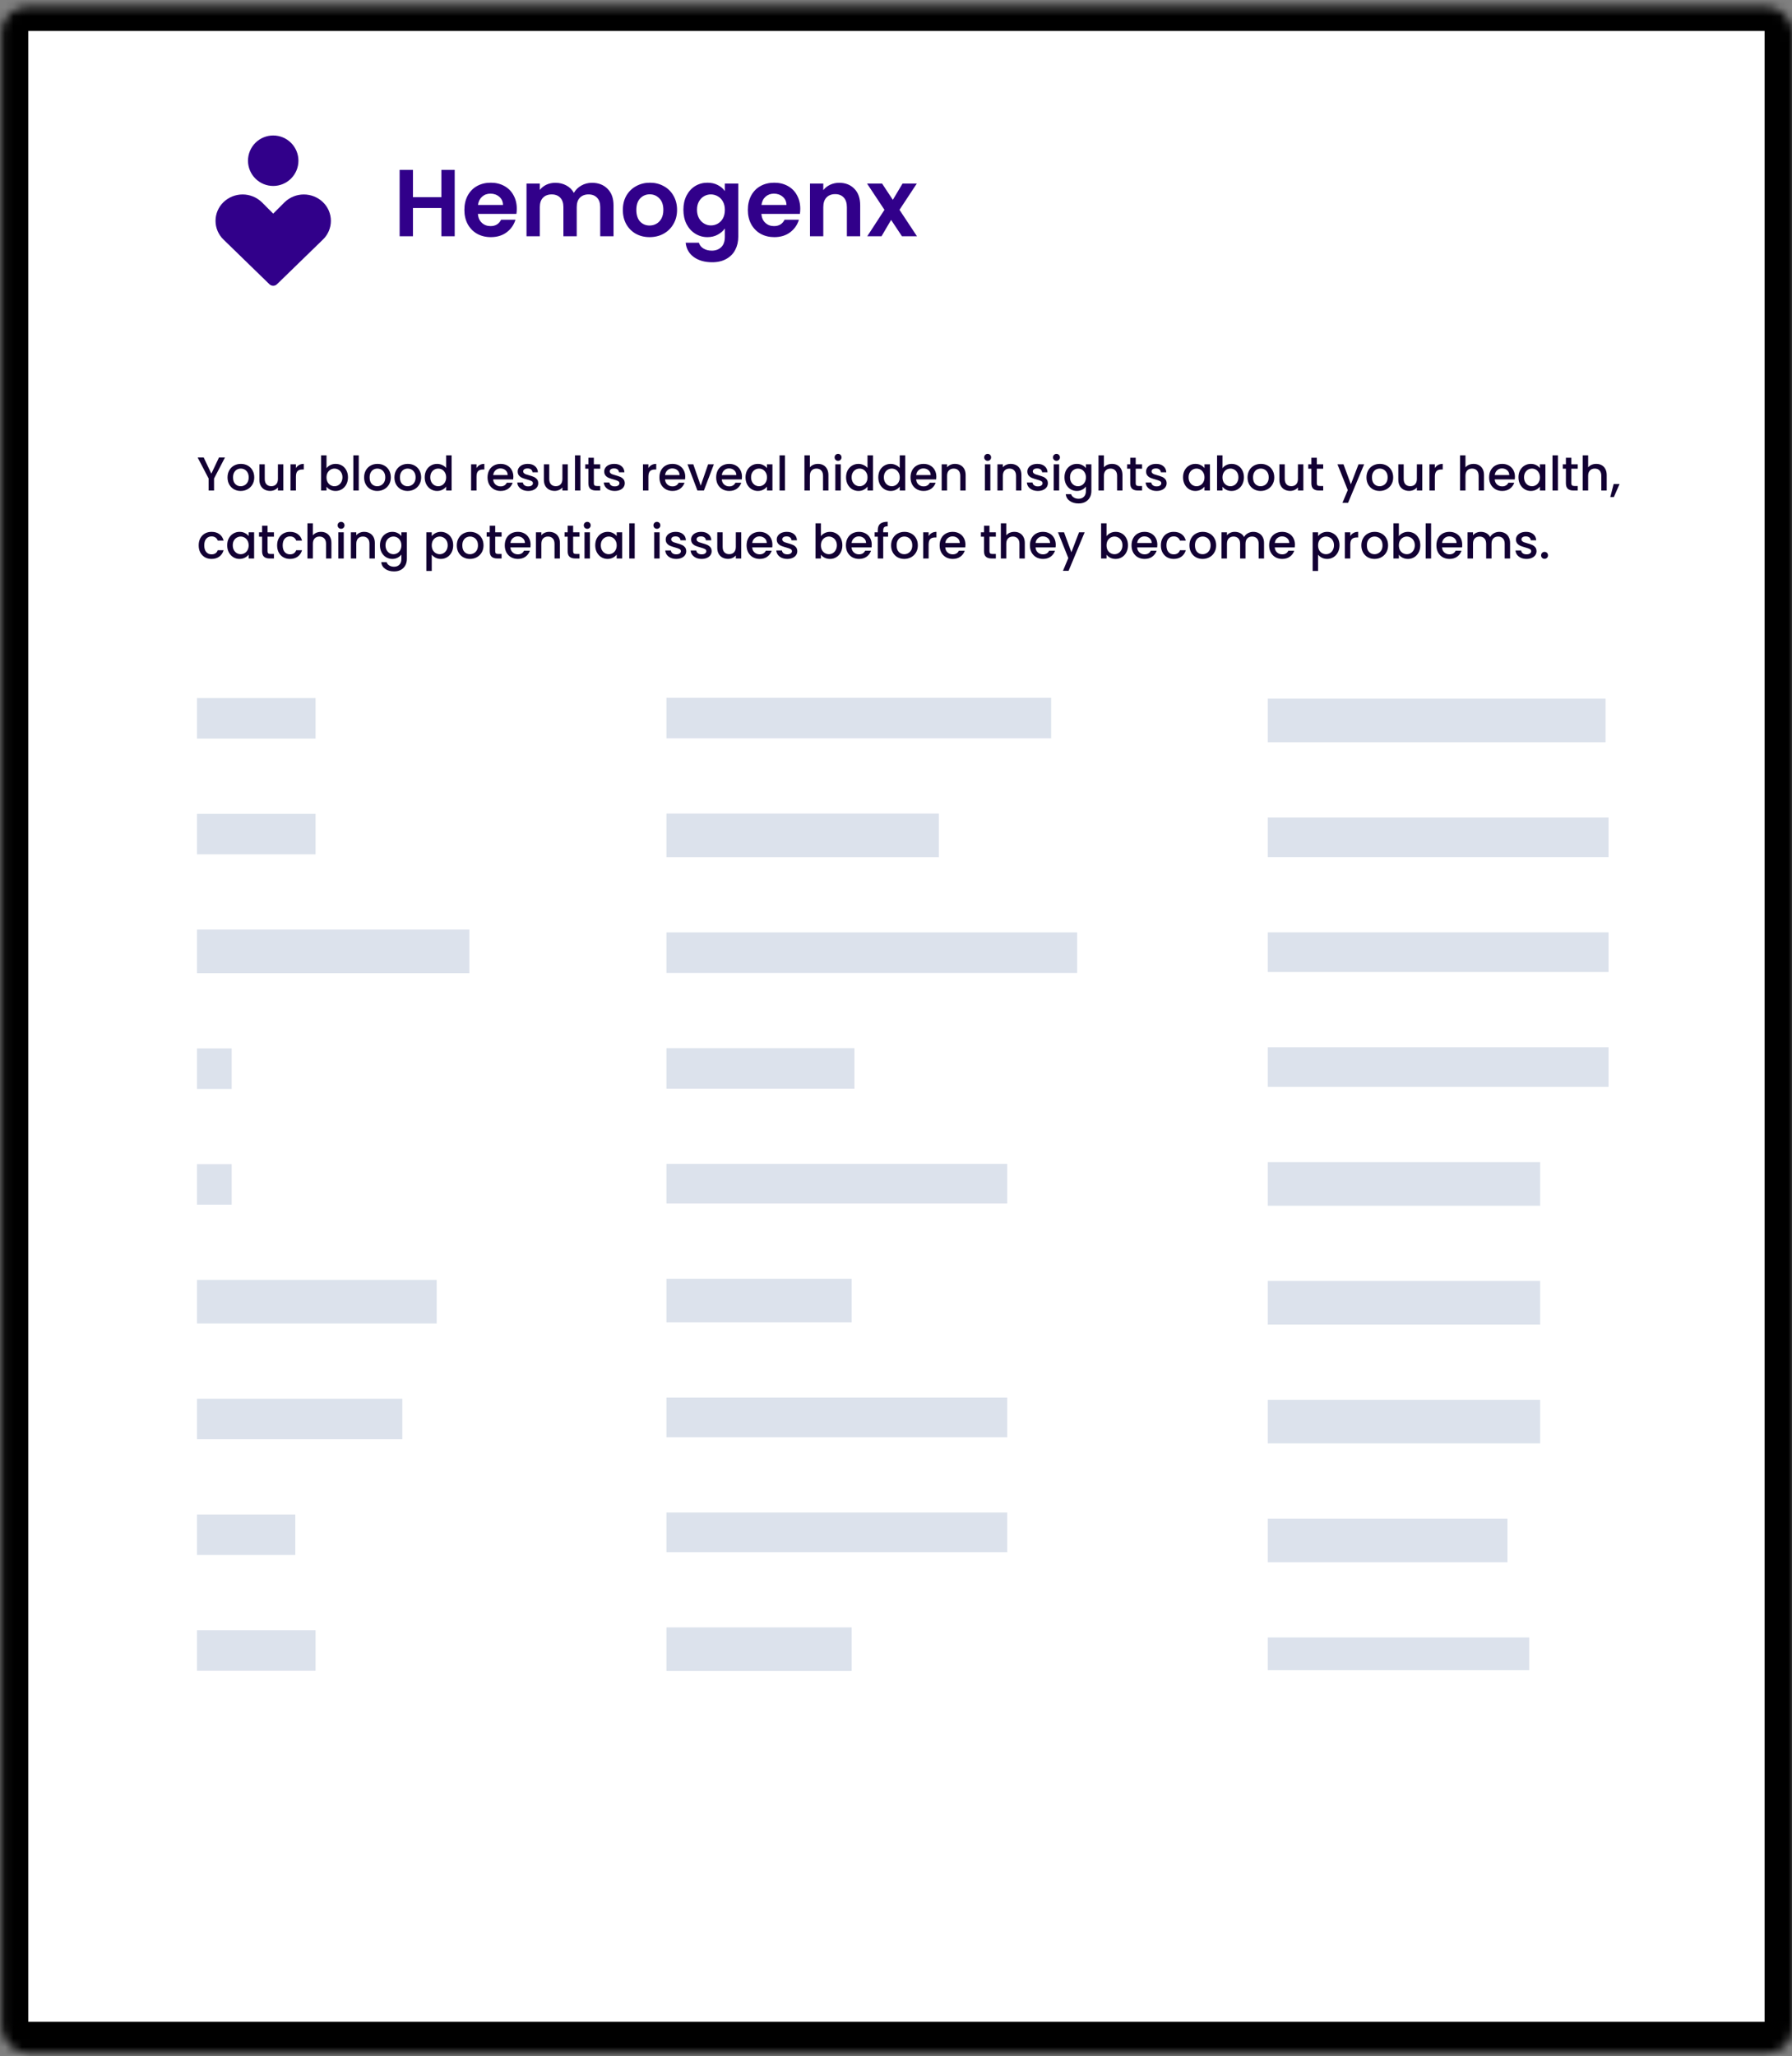
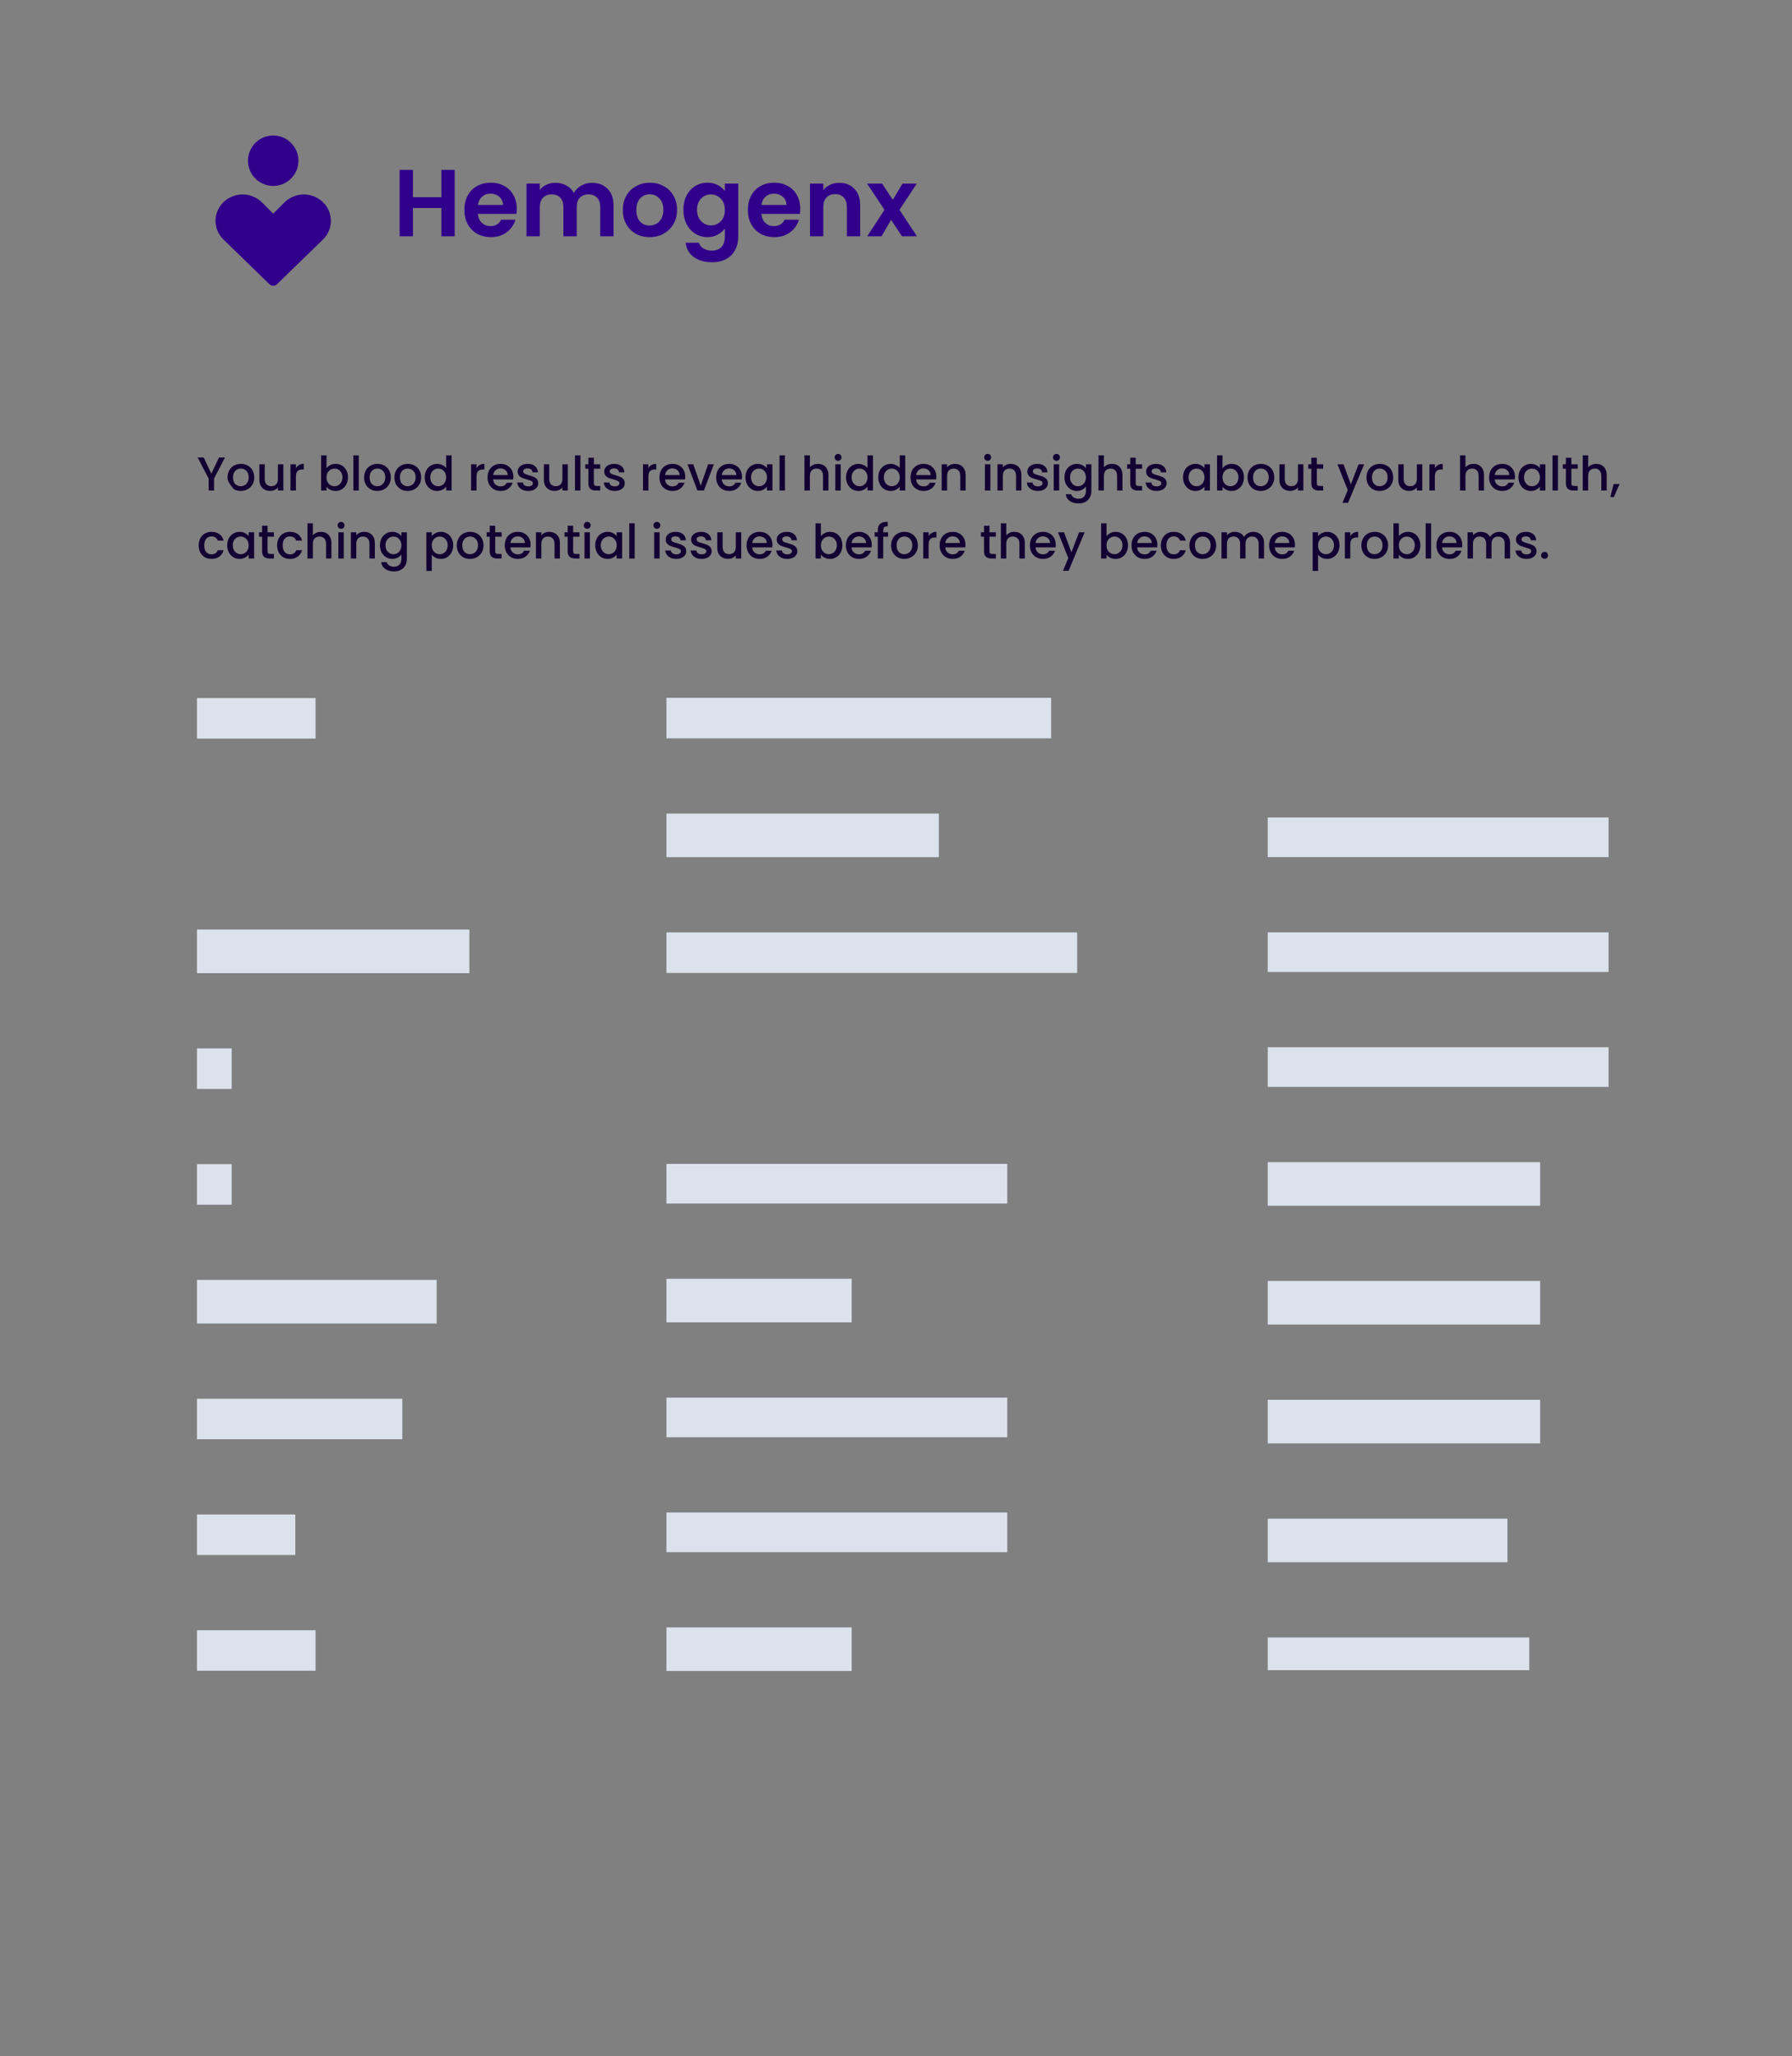
<svg xmlns="http://www.w3.org/2000/svg" width="211" height="242" viewBox="0 0 211 242" fill="none">
  <rect x="0" y="0" width="211" height="242" fill="#808080" stroke="none" />
  <mask id="path-1-inside-1_406_6562" fill="white">
-     <rect x="0.096" y="0.413" width="210.909" height="240.772" rx="3" />
-   </mask>
+     </mask>
  <rect x="0.096" y="0.413" width="210.909" height="240.772" rx="3" fill="white" stroke="black" stroke-width="6.464" mask="url(#path-1-inside-1_406_6562)" />
-   <path d="M26.491 53.839L25.203 56.319V57.73H24.565V56.319L23.271 53.839H23.983L24.884 55.748L25.786 53.839H26.491ZM28.336 57.781C28.045 57.781 27.782 57.715 27.546 57.585C27.311 57.45 27.127 57.264 26.992 57.025C26.858 56.782 26.791 56.502 26.791 56.185C26.791 55.871 26.86 55.593 26.998 55.35C27.136 55.108 27.324 54.921 27.563 54.791C27.802 54.66 28.069 54.595 28.364 54.595C28.659 54.595 28.926 54.66 29.165 54.791C29.404 54.921 29.592 55.108 29.73 55.35C29.868 55.593 29.937 55.871 29.937 56.185C29.937 56.498 29.866 56.776 29.725 57.019C29.583 57.262 29.389 57.45 29.142 57.585C28.9 57.715 28.631 57.781 28.336 57.781ZM28.336 57.226C28.5 57.226 28.653 57.187 28.795 57.109C28.941 57.03 29.058 56.913 29.148 56.756C29.237 56.599 29.282 56.409 29.282 56.185C29.282 55.961 29.239 55.772 29.153 55.619C29.068 55.462 28.954 55.345 28.812 55.267C28.67 55.188 28.517 55.149 28.353 55.149C28.189 55.149 28.035 55.188 27.894 55.267C27.756 55.345 27.645 55.462 27.563 55.619C27.481 55.772 27.44 55.961 27.44 56.185C27.44 56.517 27.524 56.775 27.692 56.958C27.864 57.137 28.078 57.226 28.336 57.226ZM33.362 54.645V57.73H32.724V57.366C32.623 57.493 32.491 57.594 32.327 57.669C32.166 57.739 31.994 57.775 31.811 57.775C31.569 57.775 31.35 57.725 31.156 57.624C30.966 57.523 30.815 57.374 30.703 57.176C30.595 56.978 30.54 56.739 30.54 56.459V54.645H31.173V56.364C31.173 56.64 31.242 56.853 31.38 57.002C31.518 57.148 31.707 57.221 31.946 57.221C32.185 57.221 32.373 57.148 32.511 57.002C32.653 56.853 32.724 56.64 32.724 56.364V54.645H33.362ZM34.843 55.093C34.936 54.936 35.059 54.815 35.212 54.729C35.369 54.639 35.554 54.595 35.767 54.595V55.255H35.605C35.354 55.255 35.164 55.319 35.033 55.446C34.906 55.573 34.843 55.793 34.843 56.106V57.73H34.205V54.645H34.843V55.093ZM38.446 55.104C38.555 54.955 38.702 54.834 38.889 54.74C39.079 54.643 39.29 54.595 39.522 54.595C39.794 54.595 40.04 54.66 40.261 54.791C40.481 54.921 40.654 55.108 40.781 55.35C40.908 55.589 40.972 55.864 40.972 56.174C40.972 56.483 40.908 56.761 40.781 57.008C40.654 57.251 40.479 57.441 40.255 57.579C40.035 57.713 39.79 57.781 39.522 57.781C39.283 57.781 39.07 57.734 38.883 57.641C38.7 57.547 38.555 57.428 38.446 57.282V57.73H37.808V53.587H38.446V55.104ZM40.322 56.174C40.322 55.961 40.277 55.778 40.188 55.625C40.102 55.468 39.986 55.35 39.841 55.272C39.699 55.19 39.546 55.149 39.382 55.149C39.221 55.149 39.068 55.19 38.922 55.272C38.781 55.354 38.665 55.474 38.575 55.63C38.489 55.787 38.446 55.972 38.446 56.185C38.446 56.398 38.489 56.584 38.575 56.745C38.665 56.901 38.781 57.021 38.922 57.103C39.068 57.185 39.221 57.226 39.382 57.226C39.546 57.226 39.699 57.185 39.841 57.103C39.986 57.017 40.102 56.894 40.188 56.733C40.277 56.573 40.322 56.386 40.322 56.174ZM42.241 53.587V57.73H41.603V53.587H42.241ZM44.418 57.781C44.126 57.781 43.863 57.715 43.628 57.585C43.393 57.45 43.208 57.264 43.074 57.025C42.939 56.782 42.872 56.502 42.872 56.185C42.872 55.871 42.941 55.593 43.079 55.35C43.218 55.108 43.406 54.921 43.645 54.791C43.884 54.66 44.151 54.595 44.446 54.595C44.74 54.595 45.007 54.66 45.246 54.791C45.485 54.921 45.674 55.108 45.812 55.35C45.95 55.593 46.019 55.871 46.019 56.185C46.019 56.498 45.948 56.776 45.806 57.019C45.664 57.262 45.47 57.45 45.224 57.585C44.981 57.715 44.712 57.781 44.418 57.781ZM44.418 57.226C44.582 57.226 44.735 57.187 44.877 57.109C45.022 57.03 45.14 56.913 45.23 56.756C45.319 56.599 45.364 56.409 45.364 56.185C45.364 55.961 45.321 55.772 45.235 55.619C45.149 55.462 45.035 55.345 44.894 55.267C44.752 55.188 44.599 55.149 44.434 55.149C44.27 55.149 44.117 55.188 43.975 55.267C43.837 55.345 43.727 55.462 43.645 55.619C43.563 55.772 43.522 55.961 43.522 56.185C43.522 56.517 43.606 56.775 43.774 56.958C43.945 57.137 44.16 57.226 44.418 57.226ZM47.988 57.781C47.697 57.781 47.434 57.715 47.199 57.585C46.964 57.45 46.779 57.264 46.644 57.025C46.51 56.782 46.443 56.502 46.443 56.185C46.443 55.871 46.512 55.593 46.65 55.35C46.788 55.108 46.977 54.921 47.216 54.791C47.455 54.66 47.721 54.595 48.016 54.595C48.311 54.595 48.578 54.66 48.817 54.791C49.056 54.921 49.244 55.108 49.383 55.35C49.521 55.593 49.59 55.871 49.59 56.185C49.59 56.498 49.519 56.776 49.377 57.019C49.235 57.262 49.041 57.45 48.795 57.585C48.552 57.715 48.283 57.781 47.988 57.781ZM47.988 57.226C48.153 57.226 48.306 57.187 48.447 57.109C48.593 57.03 48.711 56.913 48.8 56.756C48.89 56.599 48.935 56.409 48.935 56.185C48.935 55.961 48.892 55.772 48.806 55.619C48.72 55.462 48.606 55.345 48.464 55.267C48.322 55.188 48.169 55.149 48.005 55.149C47.841 55.149 47.688 55.188 47.546 55.267C47.408 55.345 47.298 55.462 47.216 55.619C47.133 55.772 47.092 55.961 47.092 56.185C47.092 56.517 47.176 56.775 47.344 56.958C47.516 57.137 47.731 57.226 47.988 57.226ZM50.008 56.174C50.008 55.864 50.071 55.589 50.198 55.35C50.329 55.112 50.504 54.927 50.725 54.796C50.949 54.662 51.197 54.595 51.469 54.595C51.671 54.595 51.869 54.639 52.063 54.729C52.261 54.815 52.417 54.931 52.533 55.076V53.587H53.177V57.73H52.533V57.265C52.429 57.415 52.283 57.538 52.096 57.635C51.914 57.732 51.703 57.781 51.464 57.781C51.195 57.781 50.949 57.713 50.725 57.579C50.504 57.441 50.329 57.251 50.198 57.008C50.071 56.761 50.008 56.483 50.008 56.174ZM52.533 56.185C52.533 55.972 52.488 55.787 52.399 55.63C52.313 55.474 52.199 55.354 52.057 55.272C51.915 55.19 51.762 55.149 51.598 55.149C51.434 55.149 51.281 55.19 51.139 55.272C50.997 55.35 50.881 55.468 50.792 55.625C50.706 55.778 50.663 55.961 50.663 56.174C50.663 56.386 50.706 56.573 50.792 56.733C50.881 56.894 50.997 57.017 51.139 57.103C51.285 57.185 51.438 57.226 51.598 57.226C51.762 57.226 51.915 57.185 52.057 57.103C52.199 57.021 52.313 56.901 52.399 56.745C52.488 56.584 52.533 56.398 52.533 56.185ZM56.108 55.093C56.202 54.936 56.325 54.815 56.478 54.729C56.635 54.639 56.819 54.595 57.032 54.595V55.255H56.87C56.62 55.255 56.429 55.319 56.299 55.446C56.172 55.573 56.108 55.793 56.108 56.106V57.73H55.47V54.645H56.108V55.093ZM60.447 56.112C60.447 56.228 60.439 56.332 60.424 56.425H58.067C58.086 56.672 58.177 56.87 58.341 57.019C58.506 57.168 58.707 57.243 58.946 57.243C59.289 57.243 59.532 57.099 59.674 56.812H60.363C60.269 57.096 60.1 57.329 59.853 57.512C59.611 57.691 59.308 57.781 58.946 57.781C58.651 57.781 58.386 57.715 58.151 57.585C57.919 57.45 57.737 57.264 57.602 57.025C57.472 56.782 57.406 56.502 57.406 56.185C57.406 55.867 57.47 55.589 57.597 55.35C57.727 55.108 57.908 54.921 58.14 54.791C58.375 54.66 58.644 54.595 58.946 54.595C59.237 54.595 59.497 54.658 59.724 54.785C59.952 54.912 60.129 55.091 60.256 55.322C60.383 55.55 60.447 55.813 60.447 56.112ZM59.78 55.91C59.777 55.675 59.693 55.487 59.528 55.345C59.364 55.203 59.161 55.132 58.918 55.132C58.698 55.132 58.509 55.203 58.353 55.345C58.196 55.483 58.102 55.672 58.073 55.91H59.78ZM62.195 57.781C61.952 57.781 61.734 57.738 61.54 57.652C61.349 57.562 61.198 57.443 61.086 57.293C60.974 57.14 60.914 56.971 60.907 56.784H61.568C61.579 56.915 61.64 57.025 61.752 57.114C61.868 57.2 62.012 57.243 62.184 57.243C62.363 57.243 62.501 57.209 62.598 57.142C62.699 57.071 62.749 56.982 62.749 56.873C62.749 56.758 62.693 56.672 62.581 56.616C62.473 56.56 62.299 56.498 62.06 56.431C61.829 56.368 61.64 56.306 61.495 56.246C61.349 56.187 61.222 56.095 61.114 55.972C61.01 55.849 60.957 55.686 60.957 55.485C60.957 55.321 61.006 55.171 61.103 55.037C61.2 54.899 61.338 54.791 61.517 54.712C61.7 54.634 61.909 54.595 62.144 54.595C62.495 54.595 62.777 54.684 62.99 54.863C63.206 55.039 63.322 55.28 63.337 55.586H62.699C62.688 55.447 62.632 55.337 62.531 55.255C62.43 55.173 62.294 55.132 62.122 55.132C61.954 55.132 61.825 55.164 61.736 55.227C61.646 55.291 61.601 55.375 61.601 55.479C61.601 55.561 61.631 55.63 61.691 55.686C61.751 55.742 61.823 55.787 61.909 55.821C61.995 55.851 62.122 55.89 62.29 55.938C62.514 55.998 62.697 56.06 62.839 56.123C62.984 56.183 63.109 56.273 63.214 56.392C63.318 56.511 63.373 56.67 63.376 56.868C63.376 57.043 63.328 57.2 63.231 57.338C63.134 57.476 62.995 57.585 62.816 57.663C62.641 57.741 62.434 57.781 62.195 57.781ZM66.86 54.645V57.73H66.222V57.366C66.121 57.493 65.988 57.594 65.824 57.669C65.664 57.739 65.492 57.775 65.309 57.775C65.066 57.775 64.848 57.725 64.654 57.624C64.463 57.523 64.312 57.374 64.2 57.176C64.092 56.978 64.038 56.739 64.038 56.459V54.645H64.671V56.364C64.671 56.64 64.74 56.853 64.878 57.002C65.016 57.148 65.204 57.221 65.443 57.221C65.682 57.221 65.871 57.148 66.009 57.002C66.151 56.853 66.222 56.64 66.222 56.364V54.645H66.86ZM68.341 53.587V57.73H67.702V53.587H68.341ZM69.923 55.166V56.873C69.923 56.989 69.95 57.073 70.002 57.126C70.058 57.174 70.151 57.198 70.282 57.198H70.674V57.73H70.17C69.882 57.73 69.662 57.663 69.509 57.529C69.356 57.394 69.279 57.176 69.279 56.873V55.166H68.915V54.645H69.279V53.878H69.923V54.645H70.674V55.166H69.923ZM72.382 57.781C72.139 57.781 71.921 57.738 71.727 57.652C71.536 57.562 71.385 57.443 71.273 57.293C71.161 57.14 71.102 56.971 71.094 56.784H71.755C71.766 56.915 71.828 57.025 71.939 57.114C72.055 57.2 72.199 57.243 72.371 57.243C72.55 57.243 72.688 57.209 72.785 57.142C72.886 57.071 72.936 56.982 72.936 56.873C72.936 56.758 72.88 56.672 72.768 56.616C72.66 56.56 72.486 56.498 72.248 56.431C72.016 56.368 71.828 56.306 71.682 56.246C71.536 56.187 71.409 56.095 71.301 55.972C71.197 55.849 71.144 55.686 71.144 55.485C71.144 55.321 71.193 55.171 71.29 55.037C71.387 54.899 71.525 54.791 71.704 54.712C71.887 54.634 72.096 54.595 72.331 54.595C72.682 54.595 72.964 54.684 73.177 54.863C73.393 55.039 73.509 55.28 73.524 55.586H72.886C72.875 55.447 72.819 55.337 72.718 55.255C72.617 55.173 72.481 55.132 72.309 55.132C72.141 55.132 72.012 55.164 71.923 55.227C71.833 55.291 71.788 55.375 71.788 55.479C71.788 55.561 71.818 55.63 71.878 55.686C71.938 55.742 72.01 55.787 72.096 55.821C72.182 55.851 72.309 55.89 72.477 55.938C72.701 55.998 72.884 56.06 73.026 56.123C73.171 56.183 73.296 56.273 73.401 56.392C73.505 56.511 73.56 56.67 73.563 56.868C73.563 57.043 73.515 57.2 73.418 57.338C73.321 57.476 73.183 57.585 73.003 57.663C72.828 57.741 72.621 57.781 72.382 57.781ZM76.346 55.093C76.439 54.936 76.562 54.815 76.715 54.729C76.872 54.639 77.057 54.595 77.27 54.595V55.255H77.107C76.857 55.255 76.667 55.319 76.536 55.446C76.409 55.573 76.346 55.793 76.346 56.106V57.73H75.707V54.645H76.346V55.093ZM80.684 56.112C80.684 56.228 80.677 56.332 80.662 56.425H78.304C78.323 56.672 78.415 56.87 78.579 57.019C78.743 57.168 78.945 57.243 79.183 57.243C79.527 57.243 79.77 57.099 79.912 56.812H80.6C80.507 57.096 80.337 57.329 80.091 57.512C79.848 57.691 79.546 57.781 79.183 57.781C78.889 57.781 78.624 57.715 78.388 57.585C78.157 57.45 77.974 57.264 77.84 57.025C77.709 56.782 77.644 56.502 77.644 56.185C77.644 55.867 77.707 55.589 77.834 55.35C77.965 55.108 78.146 54.921 78.377 54.791C78.612 54.66 78.881 54.595 79.183 54.595C79.475 54.595 79.734 54.658 79.962 54.785C80.19 54.912 80.367 55.091 80.494 55.322C80.621 55.55 80.684 55.813 80.684 56.112ZM80.018 55.91C80.014 55.675 79.93 55.487 79.766 55.345C79.602 55.203 79.398 55.132 79.156 55.132C78.935 55.132 78.747 55.203 78.59 55.345C78.433 55.483 78.34 55.672 78.31 55.91H80.018ZM82.505 57.159L83.379 54.645H84.056L82.88 57.73H82.119L80.948 54.645H81.632L82.505 57.159ZM87.366 56.112C87.366 56.228 87.359 56.332 87.344 56.425H84.987C85.005 56.672 85.097 56.87 85.261 57.019C85.425 57.168 85.627 57.243 85.866 57.243C86.209 57.243 86.452 57.099 86.594 56.812H87.282C87.189 57.096 87.019 57.329 86.773 57.512C86.53 57.691 86.228 57.781 85.866 57.781C85.571 57.781 85.306 57.715 85.07 57.585C84.839 57.45 84.656 57.264 84.522 57.025C84.391 56.782 84.326 56.502 84.326 56.185C84.326 55.867 84.389 55.589 84.516 55.35C84.647 55.108 84.828 54.921 85.059 54.791C85.294 54.66 85.563 54.595 85.866 54.595C86.157 54.595 86.416 54.658 86.644 54.785C86.872 54.912 87.049 55.091 87.176 55.322C87.303 55.55 87.366 55.813 87.366 56.112ZM86.7 55.91C86.696 55.675 86.612 55.487 86.448 55.345C86.284 55.203 86.08 55.132 85.838 55.132C85.617 55.132 85.429 55.203 85.272 55.345C85.115 55.483 85.022 55.672 84.992 55.91H86.7ZM87.782 56.174C87.782 55.864 87.845 55.589 87.972 55.35C88.103 55.112 88.278 54.927 88.498 54.796C88.722 54.662 88.969 54.595 89.237 54.595C89.48 54.595 89.691 54.643 89.87 54.74C90.053 54.834 90.199 54.951 90.307 55.093V54.645H90.951V57.73H90.307V57.271C90.199 57.417 90.051 57.538 89.865 57.635C89.678 57.732 89.465 57.781 89.226 57.781C88.961 57.781 88.719 57.713 88.498 57.579C88.278 57.441 88.103 57.251 87.972 57.008C87.845 56.761 87.782 56.483 87.782 56.174ZM90.307 56.185C90.307 55.972 90.262 55.787 90.172 55.63C90.087 55.474 89.973 55.354 89.831 55.272C89.689 55.19 89.536 55.149 89.372 55.149C89.208 55.149 89.055 55.19 88.913 55.272C88.771 55.35 88.655 55.468 88.566 55.625C88.48 55.778 88.437 55.961 88.437 56.174C88.437 56.386 88.48 56.573 88.566 56.733C88.655 56.894 88.771 57.017 88.913 57.103C89.058 57.185 89.211 57.226 89.372 57.226C89.536 57.226 89.689 57.185 89.831 57.103C89.973 57.021 90.087 56.901 90.172 56.745C90.262 56.584 90.307 56.398 90.307 56.185ZM92.428 53.587V57.73H91.789V53.587H92.428ZM96.316 54.595C96.551 54.595 96.76 54.645 96.943 54.746C97.13 54.846 97.275 54.996 97.38 55.194C97.488 55.392 97.542 55.63 97.542 55.91V57.73H96.909V56.006C96.909 55.729 96.84 55.519 96.702 55.373C96.564 55.224 96.376 55.149 96.137 55.149C95.898 55.149 95.707 55.224 95.566 55.373C95.427 55.519 95.359 55.729 95.359 56.006V57.73H94.72V53.587H95.359V55.003C95.467 54.873 95.603 54.772 95.767 54.701C95.935 54.63 96.118 54.595 96.316 54.595ZM98.681 54.236C98.566 54.236 98.468 54.197 98.39 54.119C98.312 54.04 98.272 53.943 98.272 53.828C98.272 53.712 98.312 53.615 98.39 53.536C98.468 53.458 98.566 53.419 98.681 53.419C98.793 53.419 98.888 53.458 98.967 53.536C99.045 53.615 99.084 53.712 99.084 53.828C99.084 53.943 99.045 54.04 98.967 54.119C98.888 54.197 98.793 54.236 98.681 54.236ZM98.995 54.645V57.73H98.356V54.645H98.995ZM99.62 56.174C99.62 55.864 99.683 55.589 99.81 55.35C99.941 55.112 100.117 54.927 100.337 54.796C100.561 54.662 100.809 54.595 101.081 54.595C101.283 54.595 101.481 54.639 101.675 54.729C101.873 54.815 102.03 54.931 102.145 55.076V53.587H102.789V57.73H102.145V57.265C102.041 57.415 101.895 57.538 101.709 57.635C101.526 57.732 101.315 57.781 101.076 57.781C100.807 57.781 100.561 57.713 100.337 57.579C100.117 57.441 99.941 57.251 99.81 57.008C99.683 56.761 99.62 56.483 99.62 56.174ZM102.145 56.185C102.145 55.972 102.101 55.787 102.011 55.63C101.925 55.474 101.811 55.354 101.669 55.272C101.528 55.19 101.374 55.149 101.21 55.149C101.046 55.149 100.893 55.19 100.751 55.272C100.609 55.35 100.494 55.468 100.404 55.625C100.318 55.778 100.275 55.961 100.275 56.174C100.275 56.386 100.318 56.573 100.404 56.733C100.494 56.894 100.609 57.017 100.751 57.103C100.897 57.185 101.05 57.226 101.21 57.226C101.374 57.226 101.528 57.185 101.669 57.103C101.811 57.021 101.925 56.901 102.011 56.745C102.101 56.584 102.145 56.398 102.145 56.185ZM103.415 56.174C103.415 55.864 103.478 55.589 103.605 55.35C103.736 55.112 103.911 54.927 104.132 54.796C104.356 54.662 104.604 54.595 104.876 54.595C105.078 54.595 105.276 54.639 105.47 54.729C105.668 54.815 105.824 54.931 105.94 55.076V53.587H106.584V57.73H105.94V57.265C105.836 57.415 105.69 57.538 105.503 57.635C105.321 57.732 105.11 57.781 104.871 57.781C104.602 57.781 104.356 57.713 104.132 57.579C103.911 57.441 103.736 57.251 103.605 57.008C103.478 56.761 103.415 56.483 103.415 56.174ZM105.94 56.185C105.94 55.972 105.895 55.787 105.806 55.63C105.72 55.474 105.606 55.354 105.464 55.272C105.322 55.19 105.169 55.149 105.005 55.149C104.841 55.149 104.688 55.19 104.546 55.272C104.404 55.35 104.288 55.468 104.199 55.625C104.113 55.778 104.07 55.961 104.07 56.174C104.07 56.386 104.113 56.573 104.199 56.733C104.288 56.894 104.404 57.017 104.546 57.103C104.692 57.185 104.845 57.226 105.005 57.226C105.169 57.226 105.322 57.185 105.464 57.103C105.606 57.021 105.72 56.901 105.806 56.745C105.895 56.584 105.94 56.398 105.94 56.185ZM110.25 56.112C110.25 56.228 110.243 56.332 110.228 56.425H107.87C107.889 56.672 107.981 56.87 108.145 57.019C108.309 57.168 108.511 57.243 108.75 57.243C109.093 57.243 109.336 57.099 109.477 56.812H110.166C110.073 57.096 109.903 57.329 109.657 57.512C109.414 57.691 109.112 57.781 108.75 57.781C108.455 57.781 108.19 57.715 107.954 57.585C107.723 57.45 107.54 57.264 107.406 57.025C107.275 56.782 107.21 56.502 107.21 56.185C107.21 55.867 107.273 55.589 107.4 55.35C107.531 55.108 107.712 54.921 107.943 54.791C108.178 54.66 108.447 54.595 108.75 54.595C109.041 54.595 109.3 54.658 109.528 54.785C109.756 54.912 109.933 55.091 110.06 55.322C110.187 55.55 110.25 55.813 110.25 56.112ZM109.584 55.91C109.58 55.675 109.496 55.487 109.332 55.345C109.168 55.203 108.964 55.132 108.722 55.132C108.501 55.132 108.313 55.203 108.156 55.345C107.999 55.483 107.906 55.672 107.876 55.91H109.584ZM112.435 54.595C112.678 54.595 112.894 54.645 113.085 54.746C113.279 54.846 113.43 54.996 113.538 55.194C113.646 55.392 113.7 55.63 113.7 55.91V57.73H113.068V56.006C113.068 55.729 112.999 55.519 112.861 55.373C112.722 55.224 112.534 55.149 112.295 55.149C112.056 55.149 111.866 55.224 111.724 55.373C111.586 55.519 111.517 55.729 111.517 56.006V57.73H110.878V54.645H111.517V54.998C111.621 54.871 111.754 54.772 111.914 54.701C112.079 54.63 112.252 54.595 112.435 54.595ZM116.294 54.236C116.178 54.236 116.081 54.197 116.003 54.119C115.924 54.04 115.885 53.943 115.885 53.828C115.885 53.712 115.924 53.615 116.003 53.536C116.081 53.458 116.178 53.419 116.294 53.419C116.406 53.419 116.501 53.458 116.58 53.536C116.658 53.615 116.697 53.712 116.697 53.828C116.697 53.943 116.658 54.04 116.58 54.119C116.501 54.197 116.406 54.236 116.294 54.236ZM116.608 54.645V57.73H115.969V54.645H116.608ZM119.002 54.595C119.245 54.595 119.461 54.645 119.652 54.746C119.846 54.846 119.997 54.996 120.105 55.194C120.214 55.392 120.268 55.63 120.268 55.91V57.73H119.635V56.006C119.635 55.729 119.566 55.519 119.428 55.373C119.29 55.224 119.101 55.149 118.862 55.149C118.623 55.149 118.433 55.224 118.291 55.373C118.153 55.519 118.084 55.729 118.084 56.006V57.73H117.446V54.645H118.084V54.998C118.188 54.871 118.321 54.772 118.481 54.701C118.646 54.63 118.819 54.595 119.002 54.595ZM122.202 57.781C121.959 57.781 121.741 57.738 121.547 57.652C121.356 57.562 121.205 57.443 121.093 57.293C120.981 57.14 120.921 56.971 120.914 56.784H121.575C121.586 56.915 121.647 57.025 121.759 57.114C121.875 57.2 122.019 57.243 122.191 57.243C122.37 57.243 122.508 57.209 122.605 57.142C122.706 57.071 122.756 56.982 122.756 56.873C122.756 56.758 122.7 56.672 122.588 56.616C122.48 56.56 122.306 56.498 122.067 56.431C121.836 56.368 121.647 56.306 121.502 56.246C121.356 56.187 121.229 56.095 121.121 55.972C121.017 55.849 120.964 55.686 120.964 55.485C120.964 55.321 121.013 55.171 121.11 55.037C121.207 54.899 121.345 54.791 121.524 54.712C121.707 54.634 121.916 54.595 122.151 54.595C122.502 54.595 122.784 54.684 122.997 54.863C123.213 55.039 123.329 55.28 123.344 55.586H122.706C122.694 55.447 122.638 55.337 122.538 55.255C122.437 55.173 122.301 55.132 122.129 55.132C121.961 55.132 121.832 55.164 121.743 55.227C121.653 55.291 121.608 55.375 121.608 55.479C121.608 55.561 121.638 55.63 121.698 55.686C121.758 55.742 121.83 55.787 121.916 55.821C122.002 55.851 122.129 55.89 122.297 55.938C122.521 55.998 122.704 56.06 122.846 56.123C122.991 56.183 123.116 56.273 123.221 56.392C123.325 56.511 123.379 56.67 123.383 56.868C123.383 57.043 123.335 57.2 123.238 57.338C123.141 57.476 123.002 57.585 122.823 57.663C122.648 57.741 122.441 57.781 122.202 57.781ZM124.398 54.236C124.282 54.236 124.185 54.197 124.107 54.119C124.028 54.04 123.989 53.943 123.989 53.828C123.989 53.712 124.028 53.615 124.107 53.536C124.185 53.458 124.282 53.419 124.398 53.419C124.51 53.419 124.605 53.458 124.683 53.536C124.762 53.615 124.801 53.712 124.801 53.828C124.801 53.943 124.762 54.04 124.683 54.119C124.605 54.197 124.51 54.236 124.398 54.236ZM124.711 54.645V57.73H124.073V54.645H124.711ZM126.792 54.595C127.031 54.595 127.242 54.643 127.425 54.74C127.612 54.834 127.757 54.951 127.862 55.093V54.645H128.506V57.781C128.506 58.064 128.446 58.316 128.327 58.536C128.207 58.761 128.034 58.936 127.806 59.063C127.582 59.19 127.313 59.253 127 59.253C126.581 59.253 126.234 59.154 125.958 58.956C125.682 58.762 125.525 58.497 125.488 58.161H126.12C126.169 58.322 126.272 58.451 126.428 58.548C126.589 58.648 126.779 58.699 127 58.699C127.257 58.699 127.464 58.62 127.621 58.464C127.782 58.307 127.862 58.079 127.862 57.781V57.265C127.754 57.411 127.606 57.534 127.419 57.635C127.237 57.732 127.028 57.781 126.792 57.781C126.524 57.781 126.277 57.713 126.053 57.579C125.833 57.441 125.658 57.251 125.527 57.008C125.4 56.761 125.337 56.483 125.337 56.174C125.337 55.864 125.4 55.589 125.527 55.35C125.658 55.112 125.833 54.927 126.053 54.796C126.277 54.662 126.524 54.595 126.792 54.595ZM127.862 56.185C127.862 55.972 127.817 55.787 127.727 55.63C127.642 55.474 127.528 55.354 127.386 55.272C127.244 55.19 127.091 55.149 126.927 55.149C126.762 55.149 126.609 55.19 126.468 55.272C126.326 55.35 126.21 55.468 126.12 55.625C126.035 55.778 125.992 55.961 125.992 56.174C125.992 56.386 126.035 56.573 126.12 56.733C126.21 56.894 126.326 57.017 126.468 57.103C126.613 57.185 126.766 57.226 126.927 57.226C127.091 57.226 127.244 57.185 127.386 57.103C127.528 57.021 127.642 56.901 127.727 56.745C127.817 56.584 127.862 56.398 127.862 56.185ZM130.94 54.595C131.175 54.595 131.384 54.645 131.567 54.746C131.754 54.846 131.899 54.996 132.004 55.194C132.112 55.392 132.166 55.63 132.166 55.91V57.73H131.534V56.006C131.534 55.729 131.464 55.519 131.326 55.373C131.188 55.224 131 55.149 130.761 55.149C130.522 55.149 130.332 55.224 130.19 55.373C130.052 55.519 129.982 55.729 129.982 56.006V57.73H129.344V53.587H129.982V55.003C130.091 54.873 130.227 54.772 130.391 54.701C130.559 54.63 130.742 54.595 130.94 54.595ZM133.725 55.166V56.873C133.725 56.989 133.751 57.073 133.804 57.126C133.86 57.174 133.953 57.198 134.084 57.198H134.475V57.73H133.972C133.684 57.73 133.464 57.663 133.311 57.529C133.158 57.394 133.081 57.176 133.081 56.873V55.166H132.717V54.645H133.081V53.878H133.725V54.645H134.475V55.166H133.725ZM136.184 57.781C135.941 57.781 135.723 57.738 135.529 57.652C135.338 57.562 135.187 57.443 135.075 57.293C134.963 57.14 134.903 56.971 134.896 56.784H135.557C135.568 56.915 135.629 57.025 135.741 57.114C135.857 57.2 136.001 57.243 136.172 57.243C136.352 57.243 136.49 57.209 136.587 57.142C136.688 57.071 136.738 56.982 136.738 56.873C136.738 56.758 136.682 56.672 136.57 56.616C136.462 56.56 136.288 56.498 136.049 56.431C135.818 56.368 135.629 56.306 135.484 56.246C135.338 56.187 135.211 56.095 135.103 55.972C134.998 55.849 134.946 55.686 134.946 55.485C134.946 55.321 134.995 55.171 135.092 55.037C135.189 54.899 135.327 54.791 135.506 54.712C135.689 54.634 135.898 54.595 136.133 54.595C136.484 54.595 136.766 54.684 136.979 54.863C137.195 55.039 137.311 55.28 137.326 55.586H136.688C136.676 55.447 136.62 55.337 136.52 55.255C136.419 55.173 136.283 55.132 136.111 55.132C135.943 55.132 135.814 55.164 135.725 55.227C135.635 55.291 135.59 55.375 135.59 55.479C135.59 55.561 135.62 55.63 135.68 55.686C135.739 55.742 135.812 55.787 135.898 55.821C135.984 55.851 136.111 55.89 136.279 55.938C136.503 55.998 136.686 56.06 136.828 56.123C136.973 56.183 137.098 56.273 137.203 56.392C137.307 56.511 137.361 56.67 137.365 56.868C137.365 57.043 137.317 57.2 137.22 57.338C137.122 57.476 136.984 57.585 136.805 57.663C136.63 57.741 136.423 57.781 136.184 57.781ZM139.297 56.174C139.297 55.864 139.36 55.589 139.487 55.35C139.618 55.112 139.793 54.927 140.013 54.796C140.237 54.662 140.484 54.595 140.752 54.595C140.995 54.595 141.206 54.643 141.385 54.74C141.568 54.834 141.714 54.951 141.822 55.093V54.645H142.466V57.73H141.822V57.271C141.714 57.417 141.566 57.538 141.38 57.635C141.193 57.732 140.98 57.781 140.741 57.781C140.476 57.781 140.234 57.713 140.013 57.579C139.793 57.441 139.618 57.251 139.487 57.008C139.36 56.761 139.297 56.483 139.297 56.174ZM141.822 56.185C141.822 55.972 141.777 55.787 141.688 55.63C141.602 55.474 141.488 55.354 141.346 55.272C141.204 55.19 141.051 55.149 140.887 55.149C140.723 55.149 140.57 55.19 140.428 55.272C140.286 55.35 140.17 55.468 140.08 55.625C139.995 55.778 139.952 55.961 139.952 56.174C139.952 56.386 139.995 56.573 140.08 56.733C140.17 56.894 140.286 57.017 140.428 57.103C140.573 57.185 140.726 57.226 140.887 57.226C141.051 57.226 141.204 57.185 141.346 57.103C141.488 57.021 141.602 56.901 141.688 56.745C141.777 56.584 141.822 56.398 141.822 56.185ZM143.943 55.104C144.051 54.955 144.198 54.834 144.385 54.74C144.575 54.643 144.786 54.595 145.018 54.595C145.29 54.595 145.536 54.66 145.757 54.791C145.977 54.921 146.151 55.108 146.277 55.35C146.404 55.589 146.468 55.864 146.468 56.174C146.468 56.483 146.404 56.761 146.277 57.008C146.151 57.251 145.975 57.441 145.751 57.579C145.531 57.713 145.286 57.781 145.018 57.781C144.779 57.781 144.566 57.734 144.379 57.641C144.196 57.547 144.051 57.428 143.943 57.282V57.73H143.304V53.587H143.943V55.104ZM145.818 56.174C145.818 55.961 145.774 55.778 145.684 55.625C145.598 55.468 145.482 55.35 145.337 55.272C145.195 55.19 145.042 55.149 144.878 55.149C144.717 55.149 144.564 55.19 144.418 55.272C144.277 55.354 144.161 55.474 144.071 55.63C143.985 55.787 143.943 55.972 143.943 56.185C143.943 56.398 143.985 56.584 144.071 56.745C144.161 56.901 144.277 57.021 144.418 57.103C144.564 57.185 144.717 57.226 144.878 57.226C145.042 57.226 145.195 57.185 145.337 57.103C145.482 57.017 145.598 56.894 145.684 56.733C145.774 56.573 145.818 56.386 145.818 56.174ZM148.437 57.781C148.146 57.781 147.883 57.715 147.648 57.585C147.413 57.45 147.228 57.264 147.093 57.025C146.959 56.782 146.892 56.502 146.892 56.185C146.892 55.871 146.961 55.593 147.099 55.35C147.237 55.108 147.426 54.921 147.665 54.791C147.904 54.66 148.17 54.595 148.465 54.595C148.76 54.595 149.027 54.66 149.266 54.791C149.505 54.921 149.693 55.108 149.832 55.35C149.97 55.593 150.039 55.871 150.039 56.185C150.039 56.498 149.968 56.776 149.826 57.019C149.684 57.262 149.49 57.45 149.244 57.585C149.001 57.715 148.732 57.781 148.437 57.781ZM148.437 57.226C148.602 57.226 148.755 57.187 148.896 57.109C149.042 57.03 149.16 56.913 149.249 56.756C149.339 56.599 149.384 56.409 149.384 56.185C149.384 55.961 149.341 55.772 149.255 55.619C149.169 55.462 149.055 55.345 148.913 55.267C148.771 55.188 148.618 55.149 148.454 55.149C148.29 55.149 148.137 55.188 147.995 55.267C147.857 55.345 147.747 55.462 147.665 55.619C147.582 55.772 147.541 55.961 147.541 56.185C147.541 56.517 147.625 56.775 147.793 56.958C147.965 57.137 148.18 57.226 148.437 57.226ZM153.464 54.645V57.73H152.826V57.366C152.725 57.493 152.592 57.594 152.428 57.669C152.267 57.739 152.096 57.775 151.913 57.775C151.67 57.775 151.452 57.725 151.258 57.624C151.067 57.523 150.916 57.374 150.804 57.176C150.696 56.978 150.642 56.739 150.642 56.459V54.645H151.274V56.364C151.274 56.64 151.344 56.853 151.482 57.002C151.62 57.148 151.808 57.221 152.047 57.221C152.286 57.221 152.475 57.148 152.613 57.002C152.755 56.853 152.826 56.64 152.826 56.364V54.645H153.464ZM155.051 55.166V56.873C155.051 56.989 155.077 57.073 155.129 57.126C155.185 57.174 155.278 57.198 155.409 57.198H155.801V57.73H155.297C155.01 57.73 154.789 57.663 154.636 57.529C154.483 57.394 154.407 57.176 154.407 56.873V55.166H154.043V54.645H154.407V53.878H155.051V54.645H155.801V55.166H155.051ZM160.621 54.645L158.729 59.18H158.068L158.695 57.68L157.48 54.645H158.191L159.059 56.997L159.96 54.645H160.621ZM162.441 57.781C162.15 57.781 161.887 57.715 161.652 57.585C161.416 57.45 161.232 57.264 161.097 57.025C160.963 56.782 160.896 56.502 160.896 56.185C160.896 55.871 160.965 55.593 161.103 55.35C161.241 55.108 161.43 54.921 161.668 54.791C161.907 54.66 162.174 54.595 162.469 54.595C162.764 54.595 163.031 54.66 163.27 54.791C163.509 54.921 163.697 55.108 163.835 55.35C163.973 55.593 164.043 55.871 164.043 56.185C164.043 56.498 163.972 56.776 163.83 57.019C163.688 57.262 163.494 57.45 163.247 57.585C163.005 57.715 162.736 57.781 162.441 57.781ZM162.441 57.226C162.605 57.226 162.758 57.187 162.9 57.109C163.046 57.03 163.163 56.913 163.253 56.756C163.343 56.599 163.387 56.409 163.387 56.185C163.387 55.961 163.345 55.772 163.259 55.619C163.173 55.462 163.059 55.345 162.917 55.267C162.775 55.188 162.622 55.149 162.458 55.149C162.294 55.149 162.141 55.188 161.999 55.267C161.861 55.345 161.751 55.462 161.668 55.619C161.586 55.772 161.545 55.961 161.545 56.185C161.545 56.517 161.629 56.775 161.797 56.958C161.969 57.137 162.184 57.226 162.441 57.226ZM167.468 54.645V57.73H166.829V57.366C166.729 57.493 166.596 57.594 166.432 57.669C166.271 57.739 166.1 57.775 165.917 57.775C165.674 57.775 165.456 57.725 165.261 57.624C165.071 57.523 164.92 57.374 164.808 57.176C164.7 56.978 164.646 56.739 164.646 56.459V54.645H165.278V56.364C165.278 56.64 165.347 56.853 165.485 57.002C165.624 57.148 165.812 57.221 166.051 57.221C166.29 57.221 166.478 57.148 166.617 57.002C166.758 56.853 166.829 56.64 166.829 56.364V54.645H167.468ZM168.948 55.093C169.042 54.936 169.165 54.815 169.318 54.729C169.475 54.639 169.659 54.595 169.872 54.595V55.255H169.71C169.46 55.255 169.269 55.319 169.139 55.446C169.012 55.573 168.948 55.793 168.948 56.106V57.73H168.31V54.645H168.948V55.093ZM173.509 54.595C173.744 54.595 173.953 54.645 174.136 54.746C174.323 54.846 174.469 54.996 174.573 55.194C174.681 55.392 174.735 55.63 174.735 55.91V57.73H174.103V56.006C174.103 55.729 174.034 55.519 173.896 55.373C173.757 55.224 173.569 55.149 173.33 55.149C173.091 55.149 172.901 55.224 172.759 55.373C172.621 55.519 172.552 55.729 172.552 56.006V57.73H171.913V53.587H172.552V55.003C172.66 54.873 172.796 54.772 172.96 54.701C173.128 54.63 173.311 54.595 173.509 54.595ZM178.377 56.112C178.377 56.228 178.37 56.332 178.355 56.425H175.998C176.016 56.672 176.108 56.87 176.272 57.019C176.436 57.168 176.638 57.243 176.877 57.243C177.22 57.243 177.463 57.099 177.605 56.812H178.293C178.2 57.096 178.03 57.329 177.784 57.512C177.541 57.691 177.239 57.781 176.877 57.781C176.582 57.781 176.317 57.715 176.082 57.585C175.85 57.45 175.667 57.264 175.533 57.025C175.402 56.782 175.337 56.502 175.337 56.185C175.337 55.867 175.4 55.589 175.527 55.35C175.658 55.108 175.839 54.921 176.07 54.791C176.306 54.66 176.574 54.595 176.877 54.595C177.168 54.595 177.427 54.658 177.655 54.785C177.883 54.912 178.06 55.091 178.187 55.322C178.314 55.55 178.377 55.813 178.377 56.112ZM177.711 55.91C177.707 55.675 177.623 55.487 177.459 55.345C177.295 55.203 177.091 55.132 176.849 55.132C176.628 55.132 176.44 55.203 176.283 55.345C176.126 55.483 176.033 55.672 176.003 55.91H177.711ZM178.793 56.174C178.793 55.864 178.856 55.589 178.983 55.35C179.114 55.112 179.289 54.927 179.509 54.796C179.733 54.662 179.98 54.595 180.249 54.595C180.491 54.595 180.702 54.643 180.881 54.74C181.064 54.834 181.21 54.951 181.318 55.093V54.645H181.962V57.73H181.318V57.271C181.21 57.417 181.062 57.538 180.876 57.635C180.689 57.732 180.476 57.781 180.237 57.781C179.972 57.781 179.73 57.713 179.509 57.579C179.289 57.441 179.114 57.251 178.983 57.008C178.856 56.761 178.793 56.483 178.793 56.174ZM181.318 56.185C181.318 55.972 181.273 55.787 181.184 55.63C181.098 55.474 180.984 55.354 180.842 55.272C180.7 55.19 180.547 55.149 180.383 55.149C180.219 55.149 180.066 55.19 179.924 55.272C179.782 55.35 179.666 55.468 179.577 55.625C179.491 55.778 179.448 55.961 179.448 56.174C179.448 56.386 179.491 56.573 179.577 56.733C179.666 56.894 179.782 57.017 179.924 57.103C180.069 57.185 180.222 57.226 180.383 57.226C180.547 57.226 180.7 57.185 180.842 57.103C180.984 57.021 181.098 56.901 181.184 56.745C181.273 56.584 181.318 56.398 181.318 56.185ZM183.439 53.587V57.73H182.8V53.587H183.439ZM185.021 55.166V56.873C185.021 56.989 185.048 57.073 185.1 57.126C185.156 57.174 185.249 57.198 185.38 57.198H185.772V57.73H185.268C184.98 57.73 184.76 57.663 184.607 57.529C184.454 57.394 184.378 57.176 184.378 56.873V55.166H184.014V54.645H184.378V53.878H185.021V54.645H185.772V55.166H185.021ZM187.956 54.595C188.191 54.595 188.4 54.645 188.583 54.746C188.77 54.846 188.915 54.996 189.02 55.194C189.128 55.392 189.182 55.63 189.182 55.91V57.73H188.549V56.006C188.549 55.729 188.48 55.519 188.342 55.373C188.204 55.224 188.016 55.149 187.777 55.149C187.538 55.149 187.347 55.224 187.206 55.373C187.067 55.519 186.998 55.729 186.998 56.006V57.73H186.36V53.587H186.998V55.003C187.107 54.873 187.243 54.772 187.407 54.701C187.575 54.63 187.758 54.595 187.956 54.595ZM190.696 56.963L190.019 58.508H189.604L190.002 56.963H190.696ZM23.395 64.185C23.395 63.867 23.458 63.589 23.585 63.35C23.716 63.108 23.895 62.921 24.123 62.791C24.35 62.66 24.612 62.595 24.907 62.595C25.28 62.595 25.588 62.684 25.83 62.863C26.077 63.039 26.243 63.291 26.329 63.619H25.64C25.584 63.466 25.494 63.347 25.371 63.261C25.248 63.175 25.093 63.132 24.907 63.132C24.645 63.132 24.436 63.225 24.279 63.412C24.126 63.595 24.05 63.852 24.05 64.185C24.05 64.517 24.126 64.776 24.279 64.963C24.436 65.15 24.645 65.243 24.907 65.243C25.276 65.243 25.521 65.081 25.64 64.756H26.329C26.239 65.07 26.071 65.32 25.825 65.506C25.578 65.689 25.272 65.781 24.907 65.781C24.612 65.781 24.35 65.715 24.123 65.585C23.895 65.45 23.716 65.264 23.585 65.025C23.458 64.782 23.395 64.502 23.395 64.185ZM26.752 64.174C26.752 63.864 26.816 63.589 26.942 63.35C27.073 63.112 27.249 62.927 27.469 62.796C27.693 62.662 27.939 62.595 28.208 62.595C28.451 62.595 28.662 62.643 28.841 62.74C29.024 62.834 29.169 62.951 29.277 63.093V62.645H29.921V65.73H29.277V65.271C29.169 65.417 29.022 65.538 28.835 65.635C28.648 65.732 28.436 65.781 28.197 65.781C27.932 65.781 27.689 65.713 27.469 65.579C27.249 65.441 27.073 65.251 26.942 65.008C26.816 64.761 26.752 64.483 26.752 64.174ZM29.277 64.185C29.277 63.972 29.233 63.787 29.143 63.63C29.057 63.474 28.943 63.354 28.801 63.272C28.66 63.19 28.506 63.149 28.342 63.149C28.178 63.149 28.025 63.19 27.883 63.272C27.741 63.35 27.626 63.468 27.536 63.625C27.45 63.778 27.407 63.961 27.407 64.174C27.407 64.386 27.45 64.573 27.536 64.734C27.626 64.894 27.741 65.017 27.883 65.103C28.029 65.185 28.182 65.226 28.342 65.226C28.506 65.226 28.66 65.185 28.801 65.103C28.943 65.021 29.057 64.901 29.143 64.745C29.233 64.584 29.277 64.398 29.277 64.185ZM31.504 63.166V64.874C31.504 64.989 31.531 65.073 31.583 65.126C31.639 65.174 31.732 65.198 31.863 65.198H32.255V65.73H31.751C31.463 65.73 31.243 65.663 31.09 65.529C30.937 65.394 30.86 65.176 30.86 64.874V63.166H30.497V62.645H30.86V61.878H31.504V62.645H32.255V63.166H31.504ZM32.63 64.185C32.63 63.867 32.694 63.589 32.821 63.35C32.951 63.108 33.13 62.921 33.358 62.791C33.586 62.66 33.847 62.595 34.142 62.595C34.515 62.595 34.823 62.684 35.066 62.863C35.312 63.039 35.478 63.291 35.564 63.619H34.876C34.82 63.466 34.73 63.347 34.607 63.261C34.484 63.175 34.329 63.132 34.142 63.132C33.881 63.132 33.672 63.225 33.515 63.412C33.362 63.595 33.285 63.852 33.285 64.185C33.285 64.517 33.362 64.776 33.515 64.963C33.672 65.15 33.881 65.243 34.142 65.243C34.512 65.243 34.756 65.081 34.876 64.756H35.564C35.475 65.07 35.307 65.32 35.06 65.506C34.814 65.689 34.508 65.781 34.142 65.781C33.847 65.781 33.586 65.715 33.358 65.585C33.13 65.45 32.951 65.264 32.821 65.025C32.694 64.782 32.63 64.502 32.63 64.185ZM37.796 62.595C38.032 62.595 38.24 62.645 38.423 62.746C38.61 62.846 38.756 62.996 38.86 63.194C38.968 63.392 39.023 63.63 39.023 63.91V65.73H38.39V64.006C38.39 63.729 38.321 63.519 38.183 63.373C38.044 63.224 37.856 63.149 37.617 63.149C37.378 63.149 37.188 63.224 37.046 63.373C36.908 63.519 36.839 63.729 36.839 64.006V65.73H36.2V61.587H36.839V63.003C36.947 62.873 37.083 62.772 37.248 62.701C37.416 62.63 37.599 62.595 37.796 62.595ZM40.161 62.236C40.046 62.236 39.949 62.197 39.87 62.119C39.792 62.04 39.753 61.943 39.753 61.828C39.753 61.712 39.792 61.615 39.87 61.536C39.949 61.458 40.046 61.419 40.161 61.419C40.273 61.419 40.369 61.458 40.447 61.536C40.526 61.615 40.565 61.712 40.565 61.828C40.565 61.943 40.526 62.04 40.447 62.119C40.369 62.197 40.273 62.236 40.161 62.236ZM40.475 62.645V65.73H39.837V62.645H40.475ZM42.87 62.595C43.112 62.595 43.329 62.645 43.519 62.746C43.713 62.846 43.865 62.996 43.973 63.194C44.081 63.392 44.135 63.63 44.135 63.91V65.73H43.502V64.006C43.502 63.729 43.434 63.519 43.295 63.373C43.157 63.224 42.969 63.149 42.73 63.149C42.491 63.149 42.3 63.224 42.159 63.373C42.021 63.519 41.952 63.729 41.952 64.006V65.73H41.313V62.645H41.952V62.998C42.056 62.871 42.188 62.772 42.349 62.701C42.513 62.63 42.687 62.595 42.87 62.595ZM46.193 62.595C46.431 62.595 46.642 62.643 46.825 62.74C47.012 62.834 47.157 62.951 47.262 63.093V62.645H47.906V65.781C47.906 66.064 47.846 66.316 47.727 66.537C47.607 66.76 47.434 66.936 47.206 67.063C46.982 67.19 46.713 67.253 46.4 67.253C45.982 67.253 45.634 67.154 45.358 66.956C45.082 66.762 44.925 66.497 44.888 66.161H45.521C45.569 66.322 45.672 66.451 45.829 66.548C45.989 66.648 46.179 66.699 46.4 66.699C46.657 66.699 46.864 66.621 47.021 66.464C47.182 66.307 47.262 66.079 47.262 65.781V65.265C47.154 65.411 47.006 65.534 46.82 65.635C46.637 65.732 46.428 65.781 46.193 65.781C45.924 65.781 45.677 65.713 45.453 65.579C45.233 65.441 45.058 65.251 44.927 65.008C44.8 64.761 44.737 64.483 44.737 64.174C44.737 63.864 44.8 63.589 44.927 63.35C45.058 63.112 45.233 62.927 45.453 62.796C45.677 62.662 45.924 62.595 46.193 62.595ZM47.262 64.185C47.262 63.972 47.217 63.787 47.128 63.63C47.042 63.474 46.928 63.354 46.786 63.272C46.644 63.19 46.491 63.149 46.327 63.149C46.163 63.149 46.01 63.19 45.868 63.272C45.726 63.35 45.61 63.468 45.521 63.625C45.435 63.778 45.392 63.961 45.392 64.174C45.392 64.386 45.435 64.573 45.521 64.734C45.61 64.894 45.726 65.017 45.868 65.103C46.013 65.185 46.166 65.226 46.327 65.226C46.491 65.226 46.644 65.185 46.786 65.103C46.928 65.021 47.042 64.901 47.128 64.745C47.217 64.584 47.262 64.398 47.262 64.185ZM50.837 63.099C50.945 62.957 51.093 62.837 51.279 62.74C51.466 62.643 51.677 62.595 51.912 62.595C52.181 62.595 52.425 62.662 52.646 62.796C52.87 62.927 53.045 63.112 53.172 63.35C53.299 63.589 53.362 63.864 53.362 64.174C53.362 64.483 53.299 64.761 53.172 65.008C53.045 65.251 52.87 65.441 52.646 65.579C52.425 65.713 52.181 65.781 51.912 65.781C51.677 65.781 51.468 65.734 51.285 65.641C51.102 65.543 50.953 65.424 50.837 65.282V67.197H50.199V62.645H50.837V63.099ZM52.713 64.174C52.713 63.961 52.668 63.778 52.579 63.625C52.493 63.468 52.377 63.35 52.231 63.272C52.09 63.19 51.937 63.149 51.772 63.149C51.612 63.149 51.459 63.19 51.313 63.272C51.171 63.354 51.056 63.474 50.966 63.63C50.88 63.787 50.837 63.972 50.837 64.185C50.837 64.398 50.88 64.584 50.966 64.745C51.056 64.901 51.171 65.021 51.313 65.103C51.459 65.185 51.612 65.226 51.772 65.226C51.937 65.226 52.09 65.185 52.231 65.103C52.377 65.017 52.493 64.894 52.579 64.734C52.668 64.573 52.713 64.386 52.713 64.174ZM55.332 65.781C55.041 65.781 54.778 65.715 54.542 65.585C54.307 65.45 54.123 65.264 53.988 65.025C53.854 64.782 53.786 64.502 53.786 64.185C53.786 63.871 53.856 63.593 53.994 63.35C54.132 63.108 54.32 62.921 54.559 62.791C54.798 62.66 55.065 62.595 55.36 62.595C55.655 62.595 55.922 62.66 56.161 62.791C56.4 62.921 56.588 63.108 56.726 63.35C56.864 63.593 56.933 63.871 56.933 64.185C56.933 64.498 56.862 64.776 56.721 65.019C56.579 65.262 56.385 65.45 56.138 65.585C55.896 65.715 55.627 65.781 55.332 65.781ZM55.332 65.226C55.496 65.226 55.649 65.187 55.791 65.109C55.937 65.03 56.054 64.913 56.144 64.756C56.233 64.599 56.278 64.409 56.278 64.185C56.278 63.961 56.235 63.772 56.149 63.619C56.064 63.462 55.95 63.345 55.808 63.267C55.666 63.188 55.513 63.149 55.349 63.149C55.184 63.149 55.031 63.188 54.89 63.267C54.752 63.345 54.641 63.462 54.559 63.619C54.477 63.772 54.436 63.961 54.436 64.185C54.436 64.517 54.52 64.775 54.688 64.957C54.86 65.137 55.074 65.226 55.332 65.226ZM58.309 63.166V64.874C58.309 64.989 58.335 65.073 58.388 65.126C58.444 65.174 58.537 65.198 58.667 65.198H59.059V65.73H58.556C58.268 65.73 58.048 65.663 57.895 65.529C57.742 65.394 57.665 65.176 57.665 64.874V63.166H57.301V62.645H57.665V61.878H58.309V62.645H59.059V63.166H58.309ZM62.475 64.112C62.475 64.228 62.468 64.332 62.453 64.425H60.096C60.114 64.672 60.206 64.87 60.37 65.019C60.534 65.168 60.736 65.243 60.975 65.243C61.318 65.243 61.561 65.099 61.703 64.812H62.391C62.298 65.096 62.128 65.329 61.882 65.512C61.639 65.691 61.337 65.781 60.975 65.781C60.68 65.781 60.415 65.715 60.18 65.585C59.948 65.45 59.765 65.264 59.631 65.025C59.5 64.782 59.435 64.502 59.435 64.185C59.435 63.867 59.498 63.589 59.625 63.35C59.756 63.108 59.937 62.921 60.169 62.791C60.404 62.66 60.672 62.595 60.975 62.595C61.266 62.595 61.525 62.658 61.753 62.785C61.981 62.912 62.158 63.091 62.285 63.322C62.412 63.55 62.475 63.813 62.475 64.112ZM61.809 63.91C61.805 63.675 61.721 63.487 61.557 63.345C61.393 63.203 61.189 63.132 60.947 63.132C60.727 63.132 60.538 63.203 60.381 63.345C60.224 63.483 60.131 63.672 60.101 63.91H61.809ZM64.66 62.595C64.903 62.595 65.119 62.645 65.31 62.746C65.504 62.846 65.655 62.996 65.763 63.194C65.871 63.392 65.926 63.63 65.926 63.91V65.73H65.293V64.006C65.293 63.729 65.224 63.519 65.086 63.373C64.948 63.224 64.759 63.149 64.52 63.149C64.281 63.149 64.091 63.224 63.949 63.373C63.811 63.519 63.742 63.729 63.742 64.006V65.73H63.104V62.645H63.742V62.998C63.846 62.871 63.979 62.772 64.139 62.701C64.304 62.63 64.477 62.595 64.66 62.595ZM67.485 63.166V64.874C67.485 64.989 67.511 65.073 67.563 65.126C67.619 65.174 67.712 65.198 67.843 65.198H68.235V65.73H67.731C67.444 65.73 67.223 65.663 67.07 65.529C66.917 65.394 66.841 65.176 66.841 64.874V63.166H66.477V62.645H66.841V61.878H67.485V62.645H68.235V63.166H67.485ZM69.148 62.236C69.032 62.236 68.935 62.197 68.857 62.119C68.778 62.04 68.739 61.943 68.739 61.828C68.739 61.712 68.778 61.615 68.857 61.536C68.935 61.458 69.032 61.419 69.148 61.419C69.26 61.419 69.355 61.458 69.433 61.536C69.512 61.615 69.551 61.712 69.551 61.828C69.551 61.943 69.512 62.04 69.433 62.119C69.355 62.197 69.26 62.236 69.148 62.236ZM69.462 62.645V65.73H68.823V62.645H69.462ZM70.087 64.174C70.087 63.864 70.15 63.589 70.277 63.35C70.408 63.112 70.583 62.927 70.803 62.796C71.028 62.662 71.274 62.595 71.543 62.595C71.785 62.595 71.996 62.643 72.175 62.74C72.358 62.834 72.504 62.951 72.612 63.093V62.645H73.256V65.73H72.612V65.271C72.504 65.417 72.356 65.538 72.17 65.635C71.983 65.732 71.77 65.781 71.531 65.781C71.266 65.781 71.024 65.713 70.803 65.579C70.583 65.441 70.408 65.251 70.277 65.008C70.15 64.761 70.087 64.483 70.087 64.174ZM72.612 64.185C72.612 63.972 72.567 63.787 72.478 63.63C72.392 63.474 72.278 63.354 72.136 63.272C71.994 63.19 71.841 63.149 71.677 63.149C71.513 63.149 71.36 63.19 71.218 63.272C71.076 63.35 70.96 63.468 70.871 63.625C70.785 63.778 70.742 63.961 70.742 64.174C70.742 64.386 70.785 64.573 70.871 64.734C70.96 64.894 71.076 65.017 71.218 65.103C71.364 65.185 71.516 65.226 71.677 65.226C71.841 65.226 71.994 65.185 72.136 65.103C72.278 65.021 72.392 64.901 72.478 64.745C72.567 64.584 72.612 64.398 72.612 64.185ZM74.733 61.587V65.73H74.094V61.587H74.733ZM77.35 62.236C77.234 62.236 77.137 62.197 77.059 62.119C76.981 62.04 76.941 61.943 76.941 61.828C76.941 61.712 76.981 61.615 77.059 61.536C77.137 61.458 77.234 61.419 77.35 61.419C77.462 61.419 77.557 61.458 77.636 61.536C77.714 61.615 77.753 61.712 77.753 61.828C77.753 61.943 77.714 62.04 77.636 62.119C77.557 62.197 77.462 62.236 77.35 62.236ZM77.664 62.645V65.73H77.025V62.645H77.664ZM79.622 65.781C79.379 65.781 79.161 65.738 78.966 65.652C78.776 65.562 78.625 65.443 78.513 65.293C78.401 65.14 78.341 64.971 78.334 64.784H78.995C79.006 64.915 79.067 65.025 79.179 65.114C79.295 65.2 79.439 65.243 79.61 65.243C79.79 65.243 79.928 65.21 80.025 65.142C80.126 65.071 80.176 64.982 80.176 64.874C80.176 64.758 80.12 64.672 80.008 64.616C79.9 64.56 79.726 64.498 79.487 64.431C79.256 64.368 79.067 64.306 78.922 64.246C78.776 64.187 78.649 64.095 78.541 63.972C78.436 63.849 78.384 63.686 78.384 63.485C78.384 63.321 78.433 63.171 78.53 63.037C78.627 62.899 78.765 62.791 78.944 62.712C79.127 62.634 79.336 62.595 79.571 62.595C79.922 62.595 80.204 62.684 80.417 62.863C80.633 63.039 80.749 63.28 80.764 63.586H80.126C80.114 63.447 80.058 63.337 79.958 63.255C79.857 63.173 79.721 63.132 79.549 63.132C79.381 63.132 79.252 63.164 79.162 63.227C79.073 63.291 79.028 63.375 79.028 63.479C79.028 63.561 79.058 63.63 79.118 63.686C79.177 63.742 79.25 63.787 79.336 63.821C79.422 63.851 79.549 63.89 79.717 63.938C79.941 63.998 80.124 64.06 80.266 64.123C80.411 64.183 80.536 64.272 80.641 64.392C80.745 64.511 80.799 64.67 80.803 64.868C80.803 65.043 80.754 65.2 80.657 65.338C80.56 65.476 80.422 65.585 80.243 65.663C80.068 65.741 79.861 65.781 79.622 65.781ZM82.613 65.781C82.37 65.781 82.152 65.738 81.957 65.652C81.767 65.562 81.616 65.443 81.504 65.293C81.392 65.14 81.332 64.971 81.325 64.784H81.986C81.997 64.915 82.058 65.025 82.17 65.114C82.286 65.2 82.43 65.243 82.602 65.243C82.781 65.243 82.919 65.21 83.016 65.142C83.117 65.071 83.167 64.982 83.167 64.874C83.167 64.758 83.111 64.672 82.999 64.616C82.891 64.56 82.717 64.498 82.478 64.431C82.247 64.368 82.058 64.306 81.913 64.246C81.767 64.187 81.64 64.095 81.532 63.972C81.427 63.849 81.375 63.686 81.375 63.485C81.375 63.321 81.424 63.171 81.521 63.037C81.618 62.899 81.756 62.791 81.935 62.712C82.118 62.634 82.327 62.595 82.562 62.595C82.913 62.595 83.195 62.684 83.408 62.863C83.624 63.039 83.74 63.28 83.755 63.586H83.117C83.105 63.447 83.049 63.337 82.949 63.255C82.848 63.173 82.712 63.132 82.54 63.132C82.372 63.132 82.243 63.164 82.153 63.227C82.064 63.291 82.019 63.375 82.019 63.479C82.019 63.561 82.049 63.63 82.109 63.686C82.168 63.742 82.241 63.787 82.327 63.821C82.413 63.851 82.54 63.89 82.708 63.938C82.932 63.998 83.115 64.06 83.257 64.123C83.402 64.183 83.527 64.272 83.632 64.392C83.736 64.511 83.79 64.67 83.794 64.868C83.794 65.043 83.746 65.2 83.648 65.338C83.552 65.476 83.413 65.585 83.234 65.663C83.059 65.741 82.852 65.781 82.613 65.781ZM87.278 62.645V65.73H86.64V65.366C86.539 65.493 86.406 65.594 86.242 65.669C86.082 65.74 85.91 65.775 85.727 65.775C85.484 65.775 85.266 65.725 85.072 65.624C84.881 65.523 84.73 65.374 84.618 65.176C84.51 64.978 84.456 64.739 84.456 64.459V62.645H85.089V64.364C85.089 64.64 85.158 64.853 85.296 65.002C85.434 65.148 85.622 65.221 85.861 65.221C86.1 65.221 86.289 65.148 86.427 65.002C86.569 64.853 86.64 64.64 86.64 64.364V62.645H87.278ZM90.948 64.112C90.948 64.228 90.94 64.332 90.925 64.425H88.568C88.587 64.672 88.678 64.87 88.842 65.019C89.007 65.168 89.208 65.243 89.447 65.243C89.791 65.243 90.033 65.099 90.175 64.812H90.864C90.77 65.096 90.601 65.329 90.354 65.512C90.112 65.691 89.809 65.781 89.447 65.781C89.152 65.781 88.887 65.715 88.652 65.585C88.421 65.45 88.238 65.264 88.103 65.025C87.973 64.782 87.907 64.502 87.907 64.185C87.907 63.867 87.971 63.589 88.098 63.35C88.228 63.108 88.409 62.921 88.641 62.791C88.876 62.66 89.145 62.595 89.447 62.595C89.738 62.595 89.998 62.658 90.225 62.785C90.453 62.912 90.63 63.091 90.757 63.322C90.884 63.55 90.948 63.813 90.948 64.112ZM90.281 63.91C90.278 63.675 90.194 63.487 90.029 63.345C89.865 63.203 89.662 63.132 89.419 63.132C89.199 63.132 89.01 63.203 88.854 63.345C88.697 63.483 88.603 63.672 88.574 63.91H90.281ZM92.696 65.781C92.453 65.781 92.235 65.738 92.041 65.652C91.85 65.562 91.699 65.443 91.587 65.293C91.475 65.14 91.415 64.971 91.408 64.784H92.069C92.08 64.915 92.141 65.025 92.254 65.114C92.369 65.2 92.513 65.243 92.685 65.243C92.864 65.243 93.002 65.21 93.099 65.142C93.2 65.071 93.25 64.982 93.25 64.874C93.25 64.758 93.194 64.672 93.082 64.616C92.974 64.56 92.8 64.498 92.561 64.431C92.33 64.368 92.141 64.306 91.996 64.246C91.85 64.187 91.723 64.095 91.615 63.972C91.511 63.849 91.458 63.686 91.458 63.485C91.458 63.321 91.507 63.171 91.604 63.037C91.701 62.899 91.839 62.791 92.018 62.712C92.201 62.634 92.41 62.595 92.645 62.595C92.996 62.595 93.278 62.684 93.491 62.863C93.707 63.039 93.823 63.28 93.838 63.586H93.2C93.189 63.447 93.133 63.337 93.032 63.255C92.931 63.173 92.795 63.132 92.623 63.132C92.455 63.132 92.326 63.164 92.237 63.227C92.147 63.291 92.102 63.375 92.102 63.479C92.102 63.561 92.132 63.63 92.192 63.686C92.252 63.742 92.324 63.787 92.41 63.821C92.496 63.851 92.623 63.89 92.791 63.938C93.015 63.998 93.198 64.06 93.34 64.123C93.485 64.183 93.61 64.272 93.715 64.392C93.819 64.511 93.874 64.67 93.877 64.868C93.877 65.043 93.829 65.2 93.732 65.338C93.635 65.476 93.496 65.585 93.317 65.663C93.142 65.741 92.935 65.781 92.696 65.781ZM96.66 63.104C96.768 62.955 96.916 62.834 97.102 62.74C97.293 62.643 97.504 62.595 97.735 62.595C98.007 62.595 98.254 62.66 98.474 62.791C98.694 62.921 98.868 63.108 98.995 63.35C99.122 63.589 99.185 63.864 99.185 64.174C99.185 64.483 99.122 64.761 98.995 65.008C98.868 65.251 98.692 65.441 98.469 65.579C98.248 65.713 98.004 65.781 97.735 65.781C97.496 65.781 97.283 65.734 97.097 65.641C96.914 65.547 96.768 65.428 96.66 65.282V65.73H96.022V61.587H96.66V63.104ZM98.536 64.174C98.536 63.961 98.491 63.778 98.401 63.625C98.315 63.468 98.2 63.35 98.054 63.272C97.912 63.19 97.759 63.149 97.595 63.149C97.434 63.149 97.281 63.19 97.136 63.272C96.994 63.354 96.878 63.474 96.789 63.63C96.703 63.787 96.66 63.972 96.66 64.185C96.66 64.398 96.703 64.584 96.789 64.745C96.878 64.901 96.994 65.021 97.136 65.103C97.281 65.185 97.434 65.226 97.595 65.226C97.759 65.226 97.912 65.185 98.054 65.103C98.2 65.017 98.315 64.894 98.401 64.734C98.491 64.573 98.536 64.386 98.536 64.174ZM102.644 64.112C102.644 64.228 102.637 64.332 102.622 64.425H100.264C100.283 64.672 100.374 64.87 100.539 65.019C100.703 65.168 100.905 65.243 101.143 65.243C101.487 65.243 101.73 65.099 101.871 64.812H102.56C102.467 65.096 102.297 65.329 102.051 65.512C101.808 65.691 101.506 65.781 101.143 65.781C100.849 65.781 100.584 65.715 100.348 65.585C100.117 65.45 99.934 65.264 99.8 65.025C99.669 64.782 99.604 64.502 99.604 64.185C99.604 63.867 99.667 63.589 99.794 63.35C99.925 63.108 100.106 62.921 100.337 62.791C100.572 62.66 100.841 62.595 101.143 62.595C101.435 62.595 101.694 62.658 101.922 62.785C102.149 62.912 102.327 63.091 102.454 63.322C102.581 63.55 102.644 63.813 102.644 64.112ZM101.978 63.91C101.974 63.675 101.89 63.487 101.726 63.345C101.562 63.203 101.358 63.132 101.115 63.132C100.895 63.132 100.707 63.203 100.55 63.345C100.393 63.483 100.3 63.672 100.27 63.91H101.978ZM104.566 63.166H103.995V65.73H103.351V63.166H102.987V62.645H103.351V62.427C103.351 62.072 103.444 61.814 103.631 61.654C103.821 61.49 104.118 61.407 104.521 61.407V61.939C104.327 61.939 104.191 61.977 104.112 62.051C104.034 62.122 103.995 62.247 103.995 62.427V62.645H104.566V63.166ZM106.47 65.781C106.178 65.781 105.915 65.715 105.68 65.585C105.445 65.45 105.26 65.264 105.126 65.025C104.991 64.782 104.924 64.502 104.924 64.185C104.924 63.871 104.993 63.593 105.131 63.35C105.27 63.108 105.458 62.921 105.697 62.791C105.936 62.66 106.203 62.595 106.498 62.595C106.793 62.595 107.059 62.66 107.298 62.791C107.537 62.921 107.726 63.108 107.864 63.35C108.002 63.593 108.071 63.871 108.071 64.185C108.071 64.498 108 64.776 107.858 65.019C107.716 65.262 107.522 65.45 107.276 65.585C107.033 65.715 106.765 65.781 106.47 65.781ZM106.47 65.226C106.634 65.226 106.787 65.187 106.929 65.109C107.074 65.03 107.192 64.913 107.282 64.756C107.371 64.599 107.416 64.409 107.416 64.185C107.416 63.961 107.373 63.772 107.287 63.619C107.201 63.462 107.087 63.345 106.946 63.267C106.804 63.188 106.651 63.149 106.486 63.149C106.322 63.149 106.169 63.188 106.027 63.267C105.889 63.345 105.779 63.462 105.697 63.619C105.615 63.772 105.574 63.961 105.574 64.185C105.574 64.517 105.658 64.775 105.826 64.957C105.997 65.137 106.212 65.226 106.47 65.226ZM109.34 63.093C109.434 62.936 109.557 62.815 109.71 62.729C109.867 62.639 110.052 62.595 110.264 62.595V63.255H110.102C109.852 63.255 109.661 63.319 109.531 63.446C109.404 63.573 109.34 63.793 109.34 64.106V65.73H108.702V62.645H109.34V63.093ZM113.679 64.112C113.679 64.228 113.671 64.332 113.656 64.425H111.299C111.318 64.672 111.409 64.87 111.573 65.019C111.738 65.168 111.939 65.243 112.178 65.243C112.522 65.243 112.764 65.099 112.906 64.812H113.595C113.501 65.096 113.332 65.329 113.085 65.512C112.843 65.691 112.54 65.781 112.178 65.781C111.883 65.781 111.618 65.715 111.383 65.585C111.152 65.45 110.969 65.264 110.834 65.025C110.704 64.782 110.638 64.502 110.638 64.185C110.638 63.867 110.702 63.589 110.829 63.35C110.959 63.108 111.14 62.921 111.372 62.791C111.607 62.66 111.876 62.595 112.178 62.595C112.469 62.595 112.729 62.658 112.956 62.785C113.184 62.912 113.361 63.091 113.488 63.322C113.615 63.55 113.679 63.813 113.679 64.112ZM113.012 63.91C113.009 63.675 112.925 63.487 112.76 63.345C112.596 63.203 112.393 63.132 112.15 63.132C111.93 63.132 111.741 63.203 111.585 63.345C111.428 63.483 111.334 63.672 111.305 63.91H113.012ZM116.506 63.166V64.874C116.506 64.989 116.532 65.073 116.584 65.126C116.64 65.174 116.734 65.198 116.864 65.198H117.256V65.73H116.752C116.465 65.73 116.245 65.663 116.092 65.529C115.939 65.394 115.862 65.176 115.862 64.874V63.166H115.498V62.645H115.862V61.878H116.506V62.645H117.256V63.166H116.506ZM119.441 62.595C119.676 62.595 119.885 62.645 120.068 62.746C120.254 62.846 120.4 62.996 120.504 63.194C120.613 63.392 120.667 63.63 120.667 63.91V65.73H120.034V64.006C120.034 63.729 119.965 63.519 119.827 63.373C119.689 63.224 119.5 63.149 119.261 63.149C119.022 63.149 118.832 63.224 118.69 63.373C118.552 63.519 118.483 63.729 118.483 64.006V65.73H117.845V61.587H118.483V63.003C118.591 62.873 118.728 62.772 118.892 62.701C119.06 62.63 119.243 62.595 119.441 62.595ZM124.309 64.112C124.309 64.228 124.301 64.332 124.286 64.425H121.929C121.948 64.672 122.039 64.87 122.203 65.019C122.368 65.168 122.569 65.243 122.808 65.243C123.151 65.243 123.394 65.099 123.536 64.812H124.225C124.131 65.096 123.962 65.329 123.715 65.512C123.473 65.691 123.17 65.781 122.808 65.781C122.513 65.781 122.248 65.715 122.013 65.585C121.782 65.45 121.599 65.264 121.464 65.025C121.334 64.782 121.268 64.502 121.268 64.185C121.268 63.867 121.332 63.589 121.459 63.35C121.589 63.108 121.77 62.921 122.002 62.791C122.237 62.66 122.506 62.595 122.808 62.595C123.099 62.595 123.359 62.658 123.586 62.785C123.814 62.912 123.991 63.091 124.118 63.322C124.245 63.55 124.309 63.813 124.309 64.112ZM123.642 63.91C123.639 63.675 123.555 63.487 123.39 63.345C123.226 63.203 123.023 63.132 122.78 63.132C122.56 63.132 122.371 63.203 122.215 63.345C122.058 63.483 121.964 63.672 121.935 63.91H123.642ZM127.714 62.645L125.822 67.18H125.161L125.788 65.68L124.573 62.645H125.284L126.152 64.997L127.053 62.645H127.714ZM130.289 63.104C130.397 62.955 130.544 62.834 130.731 62.74C130.921 62.643 131.132 62.595 131.364 62.595C131.636 62.595 131.883 62.66 132.103 62.791C132.323 62.921 132.497 63.108 132.624 63.35C132.751 63.589 132.814 63.864 132.814 64.174C132.814 64.483 132.751 64.761 132.624 65.008C132.497 65.251 132.321 65.441 132.097 65.579C131.877 65.713 131.633 65.781 131.364 65.781C131.125 65.781 130.912 65.734 130.725 65.641C130.543 65.547 130.397 65.428 130.289 65.282V65.73H129.65V61.587H130.289V63.104ZM132.164 64.174C132.164 63.961 132.12 63.778 132.03 63.625C131.944 63.468 131.829 63.35 131.683 63.272C131.541 63.19 131.388 63.149 131.224 63.149C131.063 63.149 130.91 63.19 130.765 63.272C130.623 63.354 130.507 63.474 130.417 63.63C130.332 63.787 130.289 63.972 130.289 64.185C130.289 64.398 130.332 64.584 130.417 64.745C130.507 64.901 130.623 65.021 130.765 65.103C130.91 65.185 131.063 65.226 131.224 65.226C131.388 65.226 131.541 65.185 131.683 65.103C131.829 65.017 131.944 64.894 132.03 64.734C132.12 64.573 132.164 64.386 132.164 64.174ZM136.273 64.112C136.273 64.228 136.265 64.332 136.251 64.425H133.893C133.912 64.672 134.003 64.87 134.168 65.019C134.332 65.168 134.533 65.243 134.772 65.243C135.116 65.243 135.358 65.099 135.5 64.812H136.189C136.096 65.096 135.926 65.329 135.679 65.512C135.437 65.691 135.134 65.781 134.772 65.781C134.477 65.781 134.212 65.715 133.977 65.585C133.746 65.45 133.563 65.264 133.428 65.025C133.298 64.782 133.232 64.502 133.232 64.185C133.232 63.867 133.296 63.589 133.423 63.35C133.553 63.108 133.735 62.921 133.966 62.791C134.201 62.66 134.47 62.595 134.772 62.595C135.063 62.595 135.323 62.658 135.551 62.785C135.778 62.912 135.956 63.091 136.083 63.322C136.209 63.55 136.273 63.813 136.273 64.112ZM135.607 63.91C135.603 63.675 135.519 63.487 135.355 63.345C135.19 63.203 134.987 63.132 134.744 63.132C134.524 63.132 134.336 63.203 134.179 63.345C134.022 63.483 133.929 63.672 133.899 63.91H135.607ZM136.688 64.185C136.688 63.867 136.752 63.589 136.879 63.35C137.009 63.108 137.189 62.921 137.416 62.791C137.644 62.66 137.905 62.595 138.2 62.595C138.573 62.595 138.881 62.684 139.124 62.863C139.37 63.039 139.536 63.291 139.622 63.619H138.934C138.878 63.466 138.788 63.347 138.665 63.261C138.542 63.175 138.387 63.132 138.2 63.132C137.939 63.132 137.73 63.225 137.573 63.412C137.42 63.595 137.343 63.852 137.343 64.185C137.343 64.517 137.42 64.776 137.573 64.963C137.73 65.15 137.939 65.243 138.2 65.243C138.57 65.243 138.814 65.081 138.934 64.756H139.622C139.533 65.07 139.365 65.32 139.118 65.506C138.872 65.689 138.566 65.781 138.2 65.781C137.905 65.781 137.644 65.715 137.416 65.585C137.189 65.45 137.009 65.264 136.879 65.025C136.752 64.782 136.688 64.502 136.688 64.185ZM141.597 65.781C141.306 65.781 141.042 65.715 140.807 65.585C140.572 65.45 140.387 65.264 140.253 65.025C140.119 64.782 140.051 64.502 140.051 64.185C140.051 63.871 140.12 63.593 140.258 63.35C140.397 63.108 140.585 62.921 140.824 62.791C141.063 62.66 141.33 62.595 141.625 62.595C141.92 62.595 142.187 62.66 142.425 62.791C142.664 62.921 142.853 63.108 142.991 63.35C143.129 63.593 143.198 63.871 143.198 64.185C143.198 64.498 143.127 64.776 142.985 65.019C142.844 65.262 142.649 65.45 142.403 65.585C142.16 65.715 141.892 65.781 141.597 65.781ZM141.597 65.226C141.761 65.226 141.914 65.187 142.056 65.109C142.201 65.03 142.319 64.913 142.409 64.756C142.498 64.599 142.543 64.409 142.543 64.185C142.543 63.961 142.5 63.772 142.414 63.619C142.328 63.462 142.215 63.345 142.073 63.267C141.931 63.188 141.778 63.149 141.614 63.149C141.449 63.149 141.296 63.188 141.154 63.267C141.016 63.345 140.906 63.462 140.824 63.619C140.742 63.772 140.701 63.961 140.701 64.185C140.701 64.517 140.785 64.775 140.953 64.957C141.125 65.137 141.339 65.226 141.597 65.226ZM147.564 62.595C147.807 62.595 148.023 62.645 148.213 62.746C148.408 62.846 148.559 62.996 148.667 63.194C148.779 63.392 148.835 63.63 148.835 63.91V65.73H148.202V64.006C148.202 63.729 148.133 63.519 147.995 63.373C147.857 63.224 147.668 63.149 147.43 63.149C147.191 63.149 147 63.224 146.858 63.373C146.72 63.519 146.651 63.729 146.651 64.006V65.73H146.019V64.006C146.019 63.729 145.949 63.519 145.811 63.373C145.673 63.224 145.485 63.149 145.246 63.149C145.007 63.149 144.817 63.224 144.675 63.373C144.537 63.519 144.467 63.729 144.467 64.006V65.73H143.829V62.645H144.467V62.998C144.572 62.871 144.705 62.772 144.865 62.701C145.026 62.63 145.197 62.595 145.38 62.595C145.627 62.595 145.847 62.647 146.041 62.751C146.235 62.856 146.384 63.007 146.489 63.205C146.582 63.018 146.728 62.871 146.926 62.763C147.123 62.651 147.336 62.595 147.564 62.595ZM152.475 64.112C152.475 64.228 152.467 64.332 152.452 64.425H150.095C150.114 64.672 150.205 64.87 150.37 65.019C150.534 65.168 150.735 65.243 150.974 65.243C151.318 65.243 151.56 65.099 151.702 64.812H152.391C152.298 65.096 152.128 65.329 151.881 65.512C151.639 65.691 151.336 65.781 150.974 65.781C150.679 65.781 150.414 65.715 150.179 65.585C149.948 65.45 149.765 65.264 149.63 65.025C149.5 64.782 149.434 64.502 149.434 64.185C149.434 63.867 149.498 63.589 149.625 63.35C149.755 63.108 149.937 62.921 150.168 62.791C150.403 62.66 150.672 62.595 150.974 62.595C151.265 62.595 151.525 62.658 151.753 62.785C151.98 62.912 152.158 63.091 152.285 63.322C152.411 63.55 152.475 63.813 152.475 64.112ZM151.809 63.91C151.805 63.675 151.721 63.487 151.557 63.345C151.392 63.203 151.189 63.132 150.946 63.132C150.726 63.132 150.538 63.203 150.381 63.345C150.224 63.483 150.131 63.672 150.101 63.91H151.809ZM155.196 63.099C155.304 62.957 155.452 62.837 155.638 62.74C155.825 62.643 156.036 62.595 156.271 62.595C156.54 62.595 156.784 62.662 157.004 62.796C157.228 62.927 157.404 63.112 157.531 63.35C157.658 63.589 157.721 63.864 157.721 64.174C157.721 64.483 157.658 64.761 157.531 65.008C157.404 65.251 157.228 65.441 157.004 65.579C156.784 65.713 156.54 65.781 156.271 65.781C156.036 65.781 155.827 65.734 155.644 65.641C155.461 65.543 155.312 65.424 155.196 65.282V67.197H154.558V62.645H155.196V63.099ZM157.072 64.174C157.072 63.961 157.027 63.778 156.937 63.625C156.851 63.468 156.736 63.35 156.59 63.272C156.448 63.19 156.295 63.149 156.131 63.149C155.97 63.149 155.817 63.19 155.672 63.272C155.53 63.354 155.414 63.474 155.325 63.63C155.239 63.787 155.196 63.972 155.196 64.185C155.196 64.398 155.239 64.584 155.325 64.745C155.414 64.901 155.53 65.021 155.672 65.103C155.817 65.185 155.97 65.226 156.131 65.226C156.295 65.226 156.448 65.185 156.59 65.103C156.736 65.017 156.851 64.894 156.937 64.734C157.027 64.573 157.072 64.386 157.072 64.174ZM158.991 63.093C159.084 62.936 159.207 62.815 159.36 62.729C159.517 62.639 159.702 62.595 159.915 62.595V63.255H159.752C159.502 63.255 159.312 63.319 159.181 63.446C159.054 63.573 158.991 63.793 158.991 64.106V65.73H158.352V62.645H158.991V63.093ZM161.84 65.781C161.548 65.781 161.285 65.715 161.05 65.585C160.815 65.45 160.63 65.264 160.496 65.025C160.361 64.782 160.294 64.502 160.294 64.185C160.294 63.871 160.363 63.593 160.501 63.35C160.64 63.108 160.828 62.921 161.067 62.791C161.306 62.66 161.573 62.595 161.868 62.595C162.163 62.595 162.429 62.66 162.668 62.791C162.907 62.921 163.096 63.108 163.234 63.35C163.372 63.593 163.441 63.871 163.441 64.185C163.441 64.498 163.37 64.776 163.228 65.019C163.086 65.262 162.892 65.45 162.646 65.585C162.403 65.715 162.135 65.781 161.84 65.781ZM161.84 65.226C162.004 65.226 162.157 65.187 162.299 65.109C162.444 65.03 162.562 64.913 162.652 64.756C162.741 64.599 162.786 64.409 162.786 64.185C162.786 63.961 162.743 63.772 162.657 63.619C162.571 63.462 162.457 63.345 162.316 63.267C162.174 63.188 162.021 63.149 161.856 63.149C161.692 63.149 161.539 63.188 161.397 63.267C161.259 63.345 161.149 63.462 161.067 63.619C160.985 63.772 160.944 63.961 160.944 64.185C160.944 64.517 161.028 64.775 161.196 64.957C161.367 65.137 161.582 65.226 161.84 65.226ZM164.71 63.104C164.819 62.955 164.966 62.834 165.153 62.74C165.343 62.643 165.554 62.595 165.785 62.595C166.058 62.595 166.304 62.66 166.525 62.791C166.745 62.921 166.918 63.108 167.045 63.35C167.172 63.589 167.236 63.864 167.236 64.174C167.236 64.483 167.172 64.761 167.045 65.008C166.918 65.251 166.743 65.441 166.519 65.579C166.299 65.713 166.054 65.781 165.785 65.781C165.547 65.781 165.334 65.734 165.147 65.641C164.964 65.547 164.819 65.428 164.71 65.282V65.73H164.072V61.587H164.71V63.104ZM166.586 64.174C166.586 63.961 166.541 63.778 166.452 63.625C166.366 63.468 166.25 63.35 166.105 63.272C165.963 63.19 165.81 63.149 165.645 63.149C165.485 63.149 165.332 63.19 165.186 63.272C165.044 63.354 164.929 63.474 164.839 63.63C164.753 63.787 164.71 63.972 164.71 64.185C164.71 64.398 164.753 64.584 164.839 64.745C164.929 64.901 165.044 65.021 165.186 65.103C165.332 65.185 165.485 65.226 165.645 65.226C165.81 65.226 165.963 65.185 166.105 65.103C166.25 65.017 166.366 64.894 166.452 64.734C166.541 64.573 166.586 64.386 166.586 64.174ZM168.505 61.587V65.73H167.867V61.587H168.505ZM172.171 64.112C172.171 64.228 172.164 64.332 172.149 64.425H169.791C169.81 64.672 169.901 64.87 170.066 65.019C170.23 65.168 170.431 65.243 170.67 65.243C171.014 65.243 171.256 65.099 171.398 64.812H172.087C171.994 65.096 171.824 65.329 171.577 65.512C171.335 65.691 171.032 65.781 170.67 65.781C170.375 65.781 170.11 65.715 169.875 65.585C169.644 65.45 169.461 65.264 169.327 65.025C169.196 64.782 169.131 64.502 169.131 64.185C169.131 63.867 169.194 63.589 169.321 63.35C169.452 63.108 169.633 62.921 169.864 62.791C170.099 62.66 170.368 62.595 170.67 62.595C170.962 62.595 171.221 62.658 171.449 62.785C171.676 62.912 171.854 63.091 171.981 63.322C172.108 63.55 172.171 63.813 172.171 64.112ZM171.505 63.91C171.501 63.675 171.417 63.487 171.253 63.345C171.088 63.203 170.885 63.132 170.642 63.132C170.422 63.132 170.234 63.203 170.077 63.345C169.92 63.483 169.827 63.672 169.797 63.91H171.505ZM176.534 62.595C176.777 62.595 176.993 62.645 177.183 62.746C177.378 62.846 177.529 62.996 177.637 63.194C177.749 63.392 177.805 63.63 177.805 63.91V65.73H177.172V64.006C177.172 63.729 177.103 63.519 176.965 63.373C176.827 63.224 176.638 63.149 176.4 63.149C176.161 63.149 175.97 63.224 175.828 63.373C175.69 63.519 175.621 63.729 175.621 64.006V65.73H174.989V64.006C174.989 63.729 174.919 63.519 174.781 63.373C174.643 63.224 174.455 63.149 174.216 63.149C173.977 63.149 173.787 63.224 173.645 63.373C173.507 63.519 173.438 63.729 173.438 64.006V65.73H172.799V62.645H173.438V62.998C173.542 62.871 173.675 62.772 173.835 62.701C173.996 62.63 174.167 62.595 174.35 62.595C174.597 62.595 174.817 62.647 175.011 62.751C175.205 62.856 175.354 63.007 175.459 63.205C175.552 63.018 175.698 62.871 175.896 62.763C176.093 62.651 176.306 62.595 176.534 62.595ZM179.737 65.781C179.494 65.781 179.276 65.738 179.082 65.652C178.892 65.562 178.74 65.443 178.628 65.293C178.516 65.14 178.457 64.971 178.449 64.784H179.11C179.121 64.915 179.183 65.025 179.295 65.114C179.41 65.2 179.554 65.243 179.726 65.243C179.905 65.243 180.043 65.21 180.14 65.142C180.241 65.071 180.291 64.982 180.291 64.874C180.291 64.758 180.235 64.672 180.123 64.616C180.015 64.56 179.842 64.498 179.603 64.431C179.371 64.368 179.183 64.306 179.037 64.246C178.892 64.187 178.765 64.095 178.656 63.972C178.552 63.849 178.5 63.686 178.5 63.485C178.5 63.321 178.548 63.171 178.645 63.037C178.742 62.899 178.88 62.791 179.06 62.712C179.242 62.634 179.452 62.595 179.687 62.595C180.038 62.595 180.319 62.684 180.532 62.863C180.749 63.039 180.864 63.28 180.879 63.586H180.241C180.23 63.447 180.174 63.337 180.073 63.255C179.972 63.173 179.836 63.132 179.664 63.132C179.496 63.132 179.368 63.164 179.278 63.227C179.188 63.291 179.144 63.375 179.144 63.479C179.144 63.561 179.173 63.63 179.233 63.686C179.293 63.742 179.366 63.787 179.452 63.821C179.537 63.851 179.664 63.89 179.832 63.938C180.056 63.998 180.239 64.06 180.381 64.123C180.527 64.183 180.652 64.272 180.756 64.392C180.861 64.511 180.915 64.67 180.919 64.868C180.919 65.043 180.87 65.2 180.773 65.338C180.676 65.476 180.538 65.585 180.359 65.663C180.183 65.741 179.976 65.781 179.737 65.781ZM181.866 65.769C181.75 65.769 181.653 65.73 181.575 65.652C181.496 65.573 181.457 65.476 181.457 65.361C181.457 65.245 181.496 65.148 181.575 65.07C181.653 64.991 181.75 64.952 181.866 64.952C181.978 64.952 182.073 64.991 182.151 65.07C182.23 65.148 182.269 65.245 182.269 65.361C182.269 65.476 182.23 65.573 182.151 65.652C182.073 65.73 181.978 65.769 181.866 65.769Z" fill="#120033" />
+   <path d="M26.491 53.839L25.203 56.319V57.73H24.565V56.319L23.271 53.839H23.983L24.884 55.748L25.786 53.839H26.491ZM28.336 57.781C28.045 57.781 27.782 57.715 27.546 57.585C26.858 56.782 26.791 56.502 26.791 56.185C26.791 55.871 26.86 55.593 26.998 55.35C27.136 55.108 27.324 54.921 27.563 54.791C27.802 54.66 28.069 54.595 28.364 54.595C28.659 54.595 28.926 54.66 29.165 54.791C29.404 54.921 29.592 55.108 29.73 55.35C29.868 55.593 29.937 55.871 29.937 56.185C29.937 56.498 29.866 56.776 29.725 57.019C29.583 57.262 29.389 57.45 29.142 57.585C28.9 57.715 28.631 57.781 28.336 57.781ZM28.336 57.226C28.5 57.226 28.653 57.187 28.795 57.109C28.941 57.03 29.058 56.913 29.148 56.756C29.237 56.599 29.282 56.409 29.282 56.185C29.282 55.961 29.239 55.772 29.153 55.619C29.068 55.462 28.954 55.345 28.812 55.267C28.67 55.188 28.517 55.149 28.353 55.149C28.189 55.149 28.035 55.188 27.894 55.267C27.756 55.345 27.645 55.462 27.563 55.619C27.481 55.772 27.44 55.961 27.44 56.185C27.44 56.517 27.524 56.775 27.692 56.958C27.864 57.137 28.078 57.226 28.336 57.226ZM33.362 54.645V57.73H32.724V57.366C32.623 57.493 32.491 57.594 32.327 57.669C32.166 57.739 31.994 57.775 31.811 57.775C31.569 57.775 31.35 57.725 31.156 57.624C30.966 57.523 30.815 57.374 30.703 57.176C30.595 56.978 30.54 56.739 30.54 56.459V54.645H31.173V56.364C31.173 56.64 31.242 56.853 31.38 57.002C31.518 57.148 31.707 57.221 31.946 57.221C32.185 57.221 32.373 57.148 32.511 57.002C32.653 56.853 32.724 56.64 32.724 56.364V54.645H33.362ZM34.843 55.093C34.936 54.936 35.059 54.815 35.212 54.729C35.369 54.639 35.554 54.595 35.767 54.595V55.255H35.605C35.354 55.255 35.164 55.319 35.033 55.446C34.906 55.573 34.843 55.793 34.843 56.106V57.73H34.205V54.645H34.843V55.093ZM38.446 55.104C38.555 54.955 38.702 54.834 38.889 54.74C39.079 54.643 39.29 54.595 39.522 54.595C39.794 54.595 40.04 54.66 40.261 54.791C40.481 54.921 40.654 55.108 40.781 55.35C40.908 55.589 40.972 55.864 40.972 56.174C40.972 56.483 40.908 56.761 40.781 57.008C40.654 57.251 40.479 57.441 40.255 57.579C40.035 57.713 39.79 57.781 39.522 57.781C39.283 57.781 39.07 57.734 38.883 57.641C38.7 57.547 38.555 57.428 38.446 57.282V57.73H37.808V53.587H38.446V55.104ZM40.322 56.174C40.322 55.961 40.277 55.778 40.188 55.625C40.102 55.468 39.986 55.35 39.841 55.272C39.699 55.19 39.546 55.149 39.382 55.149C39.221 55.149 39.068 55.19 38.922 55.272C38.781 55.354 38.665 55.474 38.575 55.63C38.489 55.787 38.446 55.972 38.446 56.185C38.446 56.398 38.489 56.584 38.575 56.745C38.665 56.901 38.781 57.021 38.922 57.103C39.068 57.185 39.221 57.226 39.382 57.226C39.546 57.226 39.699 57.185 39.841 57.103C39.986 57.017 40.102 56.894 40.188 56.733C40.277 56.573 40.322 56.386 40.322 56.174ZM42.241 53.587V57.73H41.603V53.587H42.241ZM44.418 57.781C44.126 57.781 43.863 57.715 43.628 57.585C43.393 57.45 43.208 57.264 43.074 57.025C42.939 56.782 42.872 56.502 42.872 56.185C42.872 55.871 42.941 55.593 43.079 55.35C43.218 55.108 43.406 54.921 43.645 54.791C43.884 54.66 44.151 54.595 44.446 54.595C44.74 54.595 45.007 54.66 45.246 54.791C45.485 54.921 45.674 55.108 45.812 55.35C45.95 55.593 46.019 55.871 46.019 56.185C46.019 56.498 45.948 56.776 45.806 57.019C45.664 57.262 45.47 57.45 45.224 57.585C44.981 57.715 44.712 57.781 44.418 57.781ZM44.418 57.226C44.582 57.226 44.735 57.187 44.877 57.109C45.022 57.03 45.14 56.913 45.23 56.756C45.319 56.599 45.364 56.409 45.364 56.185C45.364 55.961 45.321 55.772 45.235 55.619C45.149 55.462 45.035 55.345 44.894 55.267C44.752 55.188 44.599 55.149 44.434 55.149C44.27 55.149 44.117 55.188 43.975 55.267C43.837 55.345 43.727 55.462 43.645 55.619C43.563 55.772 43.522 55.961 43.522 56.185C43.522 56.517 43.606 56.775 43.774 56.958C43.945 57.137 44.16 57.226 44.418 57.226ZM47.988 57.781C47.697 57.781 47.434 57.715 47.199 57.585C46.964 57.45 46.779 57.264 46.644 57.025C46.51 56.782 46.443 56.502 46.443 56.185C46.443 55.871 46.512 55.593 46.65 55.35C46.788 55.108 46.977 54.921 47.216 54.791C47.455 54.66 47.721 54.595 48.016 54.595C48.311 54.595 48.578 54.66 48.817 54.791C49.056 54.921 49.244 55.108 49.383 55.35C49.521 55.593 49.59 55.871 49.59 56.185C49.59 56.498 49.519 56.776 49.377 57.019C49.235 57.262 49.041 57.45 48.795 57.585C48.552 57.715 48.283 57.781 47.988 57.781ZM47.988 57.226C48.153 57.226 48.306 57.187 48.447 57.109C48.593 57.03 48.711 56.913 48.8 56.756C48.89 56.599 48.935 56.409 48.935 56.185C48.935 55.961 48.892 55.772 48.806 55.619C48.72 55.462 48.606 55.345 48.464 55.267C48.322 55.188 48.169 55.149 48.005 55.149C47.841 55.149 47.688 55.188 47.546 55.267C47.408 55.345 47.298 55.462 47.216 55.619C47.133 55.772 47.092 55.961 47.092 56.185C47.092 56.517 47.176 56.775 47.344 56.958C47.516 57.137 47.731 57.226 47.988 57.226ZM50.008 56.174C50.008 55.864 50.071 55.589 50.198 55.35C50.329 55.112 50.504 54.927 50.725 54.796C50.949 54.662 51.197 54.595 51.469 54.595C51.671 54.595 51.869 54.639 52.063 54.729C52.261 54.815 52.417 54.931 52.533 55.076V53.587H53.177V57.73H52.533V57.265C52.429 57.415 52.283 57.538 52.096 57.635C51.914 57.732 51.703 57.781 51.464 57.781C51.195 57.781 50.949 57.713 50.725 57.579C50.504 57.441 50.329 57.251 50.198 57.008C50.071 56.761 50.008 56.483 50.008 56.174ZM52.533 56.185C52.533 55.972 52.488 55.787 52.399 55.63C52.313 55.474 52.199 55.354 52.057 55.272C51.915 55.19 51.762 55.149 51.598 55.149C51.434 55.149 51.281 55.19 51.139 55.272C50.997 55.35 50.881 55.468 50.792 55.625C50.706 55.778 50.663 55.961 50.663 56.174C50.663 56.386 50.706 56.573 50.792 56.733C50.881 56.894 50.997 57.017 51.139 57.103C51.285 57.185 51.438 57.226 51.598 57.226C51.762 57.226 51.915 57.185 52.057 57.103C52.199 57.021 52.313 56.901 52.399 56.745C52.488 56.584 52.533 56.398 52.533 56.185ZM56.108 55.093C56.202 54.936 56.325 54.815 56.478 54.729C56.635 54.639 56.819 54.595 57.032 54.595V55.255H56.87C56.62 55.255 56.429 55.319 56.299 55.446C56.172 55.573 56.108 55.793 56.108 56.106V57.73H55.47V54.645H56.108V55.093ZM60.447 56.112C60.447 56.228 60.439 56.332 60.424 56.425H58.067C58.086 56.672 58.177 56.87 58.341 57.019C58.506 57.168 58.707 57.243 58.946 57.243C59.289 57.243 59.532 57.099 59.674 56.812H60.363C60.269 57.096 60.1 57.329 59.853 57.512C59.611 57.691 59.308 57.781 58.946 57.781C58.651 57.781 58.386 57.715 58.151 57.585C57.919 57.45 57.737 57.264 57.602 57.025C57.472 56.782 57.406 56.502 57.406 56.185C57.406 55.867 57.47 55.589 57.597 55.35C57.727 55.108 57.908 54.921 58.14 54.791C58.375 54.66 58.644 54.595 58.946 54.595C59.237 54.595 59.497 54.658 59.724 54.785C59.952 54.912 60.129 55.091 60.256 55.322C60.383 55.55 60.447 55.813 60.447 56.112ZM59.78 55.91C59.777 55.675 59.693 55.487 59.528 55.345C59.364 55.203 59.161 55.132 58.918 55.132C58.698 55.132 58.509 55.203 58.353 55.345C58.196 55.483 58.102 55.672 58.073 55.91H59.78ZM62.195 57.781C61.952 57.781 61.734 57.738 61.54 57.652C61.349 57.562 61.198 57.443 61.086 57.293C60.974 57.14 60.914 56.971 60.907 56.784H61.568C61.579 56.915 61.64 57.025 61.752 57.114C61.868 57.2 62.012 57.243 62.184 57.243C62.363 57.243 62.501 57.209 62.598 57.142C62.699 57.071 62.749 56.982 62.749 56.873C62.749 56.758 62.693 56.672 62.581 56.616C62.473 56.56 62.299 56.498 62.06 56.431C61.829 56.368 61.64 56.306 61.495 56.246C61.349 56.187 61.222 56.095 61.114 55.972C61.01 55.849 60.957 55.686 60.957 55.485C60.957 55.321 61.006 55.171 61.103 55.037C61.2 54.899 61.338 54.791 61.517 54.712C61.7 54.634 61.909 54.595 62.144 54.595C62.495 54.595 62.777 54.684 62.99 54.863C63.206 55.039 63.322 55.28 63.337 55.586H62.699C62.688 55.447 62.632 55.337 62.531 55.255C62.43 55.173 62.294 55.132 62.122 55.132C61.954 55.132 61.825 55.164 61.736 55.227C61.646 55.291 61.601 55.375 61.601 55.479C61.601 55.561 61.631 55.63 61.691 55.686C61.751 55.742 61.823 55.787 61.909 55.821C61.995 55.851 62.122 55.89 62.29 55.938C62.514 55.998 62.697 56.06 62.839 56.123C62.984 56.183 63.109 56.273 63.214 56.392C63.318 56.511 63.373 56.67 63.376 56.868C63.376 57.043 63.328 57.2 63.231 57.338C63.134 57.476 62.995 57.585 62.816 57.663C62.641 57.741 62.434 57.781 62.195 57.781ZM66.86 54.645V57.73H66.222V57.366C66.121 57.493 65.988 57.594 65.824 57.669C65.664 57.739 65.492 57.775 65.309 57.775C65.066 57.775 64.848 57.725 64.654 57.624C64.463 57.523 64.312 57.374 64.2 57.176C64.092 56.978 64.038 56.739 64.038 56.459V54.645H64.671V56.364C64.671 56.64 64.74 56.853 64.878 57.002C65.016 57.148 65.204 57.221 65.443 57.221C65.682 57.221 65.871 57.148 66.009 57.002C66.151 56.853 66.222 56.64 66.222 56.364V54.645H66.86ZM68.341 53.587V57.73H67.702V53.587H68.341ZM69.923 55.166V56.873C69.923 56.989 69.95 57.073 70.002 57.126C70.058 57.174 70.151 57.198 70.282 57.198H70.674V57.73H70.17C69.882 57.73 69.662 57.663 69.509 57.529C69.356 57.394 69.279 57.176 69.279 56.873V55.166H68.915V54.645H69.279V53.878H69.923V54.645H70.674V55.166H69.923ZM72.382 57.781C72.139 57.781 71.921 57.738 71.727 57.652C71.536 57.562 71.385 57.443 71.273 57.293C71.161 57.14 71.102 56.971 71.094 56.784H71.755C71.766 56.915 71.828 57.025 71.939 57.114C72.055 57.2 72.199 57.243 72.371 57.243C72.55 57.243 72.688 57.209 72.785 57.142C72.886 57.071 72.936 56.982 72.936 56.873C72.936 56.758 72.88 56.672 72.768 56.616C72.66 56.56 72.486 56.498 72.248 56.431C72.016 56.368 71.828 56.306 71.682 56.246C71.536 56.187 71.409 56.095 71.301 55.972C71.197 55.849 71.144 55.686 71.144 55.485C71.144 55.321 71.193 55.171 71.29 55.037C71.387 54.899 71.525 54.791 71.704 54.712C71.887 54.634 72.096 54.595 72.331 54.595C72.682 54.595 72.964 54.684 73.177 54.863C73.393 55.039 73.509 55.28 73.524 55.586H72.886C72.875 55.447 72.819 55.337 72.718 55.255C72.617 55.173 72.481 55.132 72.309 55.132C72.141 55.132 72.012 55.164 71.923 55.227C71.833 55.291 71.788 55.375 71.788 55.479C71.788 55.561 71.818 55.63 71.878 55.686C71.938 55.742 72.01 55.787 72.096 55.821C72.182 55.851 72.309 55.89 72.477 55.938C72.701 55.998 72.884 56.06 73.026 56.123C73.171 56.183 73.296 56.273 73.401 56.392C73.505 56.511 73.56 56.67 73.563 56.868C73.563 57.043 73.515 57.2 73.418 57.338C73.321 57.476 73.183 57.585 73.003 57.663C72.828 57.741 72.621 57.781 72.382 57.781ZM76.346 55.093C76.439 54.936 76.562 54.815 76.715 54.729C76.872 54.639 77.057 54.595 77.27 54.595V55.255H77.107C76.857 55.255 76.667 55.319 76.536 55.446C76.409 55.573 76.346 55.793 76.346 56.106V57.73H75.707V54.645H76.346V55.093ZM80.684 56.112C80.684 56.228 80.677 56.332 80.662 56.425H78.304C78.323 56.672 78.415 56.87 78.579 57.019C78.743 57.168 78.945 57.243 79.183 57.243C79.527 57.243 79.77 57.099 79.912 56.812H80.6C80.507 57.096 80.337 57.329 80.091 57.512C79.848 57.691 79.546 57.781 79.183 57.781C78.889 57.781 78.624 57.715 78.388 57.585C78.157 57.45 77.974 57.264 77.84 57.025C77.709 56.782 77.644 56.502 77.644 56.185C77.644 55.867 77.707 55.589 77.834 55.35C77.965 55.108 78.146 54.921 78.377 54.791C78.612 54.66 78.881 54.595 79.183 54.595C79.475 54.595 79.734 54.658 79.962 54.785C80.19 54.912 80.367 55.091 80.494 55.322C80.621 55.55 80.684 55.813 80.684 56.112ZM80.018 55.91C80.014 55.675 79.93 55.487 79.766 55.345C79.602 55.203 79.398 55.132 79.156 55.132C78.935 55.132 78.747 55.203 78.59 55.345C78.433 55.483 78.34 55.672 78.31 55.91H80.018ZM82.505 57.159L83.379 54.645H84.056L82.88 57.73H82.119L80.948 54.645H81.632L82.505 57.159ZM87.366 56.112C87.366 56.228 87.359 56.332 87.344 56.425H84.987C85.005 56.672 85.097 56.87 85.261 57.019C85.425 57.168 85.627 57.243 85.866 57.243C86.209 57.243 86.452 57.099 86.594 56.812H87.282C87.189 57.096 87.019 57.329 86.773 57.512C86.53 57.691 86.228 57.781 85.866 57.781C85.571 57.781 85.306 57.715 85.07 57.585C84.839 57.45 84.656 57.264 84.522 57.025C84.391 56.782 84.326 56.502 84.326 56.185C84.326 55.867 84.389 55.589 84.516 55.35C84.647 55.108 84.828 54.921 85.059 54.791C85.294 54.66 85.563 54.595 85.866 54.595C86.157 54.595 86.416 54.658 86.644 54.785C86.872 54.912 87.049 55.091 87.176 55.322C87.303 55.55 87.366 55.813 87.366 56.112ZM86.7 55.91C86.696 55.675 86.612 55.487 86.448 55.345C86.284 55.203 86.08 55.132 85.838 55.132C85.617 55.132 85.429 55.203 85.272 55.345C85.115 55.483 85.022 55.672 84.992 55.91H86.7ZM87.782 56.174C87.782 55.864 87.845 55.589 87.972 55.35C88.103 55.112 88.278 54.927 88.498 54.796C88.722 54.662 88.969 54.595 89.237 54.595C89.48 54.595 89.691 54.643 89.87 54.74C90.053 54.834 90.199 54.951 90.307 55.093V54.645H90.951V57.73H90.307V57.271C90.199 57.417 90.051 57.538 89.865 57.635C89.678 57.732 89.465 57.781 89.226 57.781C88.961 57.781 88.719 57.713 88.498 57.579C88.278 57.441 88.103 57.251 87.972 57.008C87.845 56.761 87.782 56.483 87.782 56.174ZM90.307 56.185C90.307 55.972 90.262 55.787 90.172 55.63C90.087 55.474 89.973 55.354 89.831 55.272C89.689 55.19 89.536 55.149 89.372 55.149C89.208 55.149 89.055 55.19 88.913 55.272C88.771 55.35 88.655 55.468 88.566 55.625C88.48 55.778 88.437 55.961 88.437 56.174C88.437 56.386 88.48 56.573 88.566 56.733C88.655 56.894 88.771 57.017 88.913 57.103C89.058 57.185 89.211 57.226 89.372 57.226C89.536 57.226 89.689 57.185 89.831 57.103C89.973 57.021 90.087 56.901 90.172 56.745C90.262 56.584 90.307 56.398 90.307 56.185ZM92.428 53.587V57.73H91.789V53.587H92.428ZM96.316 54.595C96.551 54.595 96.76 54.645 96.943 54.746C97.13 54.846 97.275 54.996 97.38 55.194C97.488 55.392 97.542 55.63 97.542 55.91V57.73H96.909V56.006C96.909 55.729 96.84 55.519 96.702 55.373C96.564 55.224 96.376 55.149 96.137 55.149C95.898 55.149 95.707 55.224 95.566 55.373C95.427 55.519 95.359 55.729 95.359 56.006V57.73H94.72V53.587H95.359V55.003C95.467 54.873 95.603 54.772 95.767 54.701C95.935 54.63 96.118 54.595 96.316 54.595ZM98.681 54.236C98.566 54.236 98.468 54.197 98.39 54.119C98.312 54.04 98.272 53.943 98.272 53.828C98.272 53.712 98.312 53.615 98.39 53.536C98.468 53.458 98.566 53.419 98.681 53.419C98.793 53.419 98.888 53.458 98.967 53.536C99.045 53.615 99.084 53.712 99.084 53.828C99.084 53.943 99.045 54.04 98.967 54.119C98.888 54.197 98.793 54.236 98.681 54.236ZM98.995 54.645V57.73H98.356V54.645H98.995ZM99.62 56.174C99.62 55.864 99.683 55.589 99.81 55.35C99.941 55.112 100.117 54.927 100.337 54.796C100.561 54.662 100.809 54.595 101.081 54.595C101.283 54.595 101.481 54.639 101.675 54.729C101.873 54.815 102.03 54.931 102.145 55.076V53.587H102.789V57.73H102.145V57.265C102.041 57.415 101.895 57.538 101.709 57.635C101.526 57.732 101.315 57.781 101.076 57.781C100.807 57.781 100.561 57.713 100.337 57.579C100.117 57.441 99.941 57.251 99.81 57.008C99.683 56.761 99.62 56.483 99.62 56.174ZM102.145 56.185C102.145 55.972 102.101 55.787 102.011 55.63C101.925 55.474 101.811 55.354 101.669 55.272C101.528 55.19 101.374 55.149 101.21 55.149C101.046 55.149 100.893 55.19 100.751 55.272C100.609 55.35 100.494 55.468 100.404 55.625C100.318 55.778 100.275 55.961 100.275 56.174C100.275 56.386 100.318 56.573 100.404 56.733C100.494 56.894 100.609 57.017 100.751 57.103C100.897 57.185 101.05 57.226 101.21 57.226C101.374 57.226 101.528 57.185 101.669 57.103C101.811 57.021 101.925 56.901 102.011 56.745C102.101 56.584 102.145 56.398 102.145 56.185ZM103.415 56.174C103.415 55.864 103.478 55.589 103.605 55.35C103.736 55.112 103.911 54.927 104.132 54.796C104.356 54.662 104.604 54.595 104.876 54.595C105.078 54.595 105.276 54.639 105.47 54.729C105.668 54.815 105.824 54.931 105.94 55.076V53.587H106.584V57.73H105.94V57.265C105.836 57.415 105.69 57.538 105.503 57.635C105.321 57.732 105.11 57.781 104.871 57.781C104.602 57.781 104.356 57.713 104.132 57.579C103.911 57.441 103.736 57.251 103.605 57.008C103.478 56.761 103.415 56.483 103.415 56.174ZM105.94 56.185C105.94 55.972 105.895 55.787 105.806 55.63C105.72 55.474 105.606 55.354 105.464 55.272C105.322 55.19 105.169 55.149 105.005 55.149C104.841 55.149 104.688 55.19 104.546 55.272C104.404 55.35 104.288 55.468 104.199 55.625C104.113 55.778 104.07 55.961 104.07 56.174C104.07 56.386 104.113 56.573 104.199 56.733C104.288 56.894 104.404 57.017 104.546 57.103C104.692 57.185 104.845 57.226 105.005 57.226C105.169 57.226 105.322 57.185 105.464 57.103C105.606 57.021 105.72 56.901 105.806 56.745C105.895 56.584 105.94 56.398 105.94 56.185ZM110.25 56.112C110.25 56.228 110.243 56.332 110.228 56.425H107.87C107.889 56.672 107.981 56.87 108.145 57.019C108.309 57.168 108.511 57.243 108.75 57.243C109.093 57.243 109.336 57.099 109.477 56.812H110.166C110.073 57.096 109.903 57.329 109.657 57.512C109.414 57.691 109.112 57.781 108.75 57.781C108.455 57.781 108.19 57.715 107.954 57.585C107.723 57.45 107.54 57.264 107.406 57.025C107.275 56.782 107.21 56.502 107.21 56.185C107.21 55.867 107.273 55.589 107.4 55.35C107.531 55.108 107.712 54.921 107.943 54.791C108.178 54.66 108.447 54.595 108.75 54.595C109.041 54.595 109.3 54.658 109.528 54.785C109.756 54.912 109.933 55.091 110.06 55.322C110.187 55.55 110.25 55.813 110.25 56.112ZM109.584 55.91C109.58 55.675 109.496 55.487 109.332 55.345C109.168 55.203 108.964 55.132 108.722 55.132C108.501 55.132 108.313 55.203 108.156 55.345C107.999 55.483 107.906 55.672 107.876 55.91H109.584ZM112.435 54.595C112.678 54.595 112.894 54.645 113.085 54.746C113.279 54.846 113.43 54.996 113.538 55.194C113.646 55.392 113.7 55.63 113.7 55.91V57.73H113.068V56.006C113.068 55.729 112.999 55.519 112.861 55.373C112.722 55.224 112.534 55.149 112.295 55.149C112.056 55.149 111.866 55.224 111.724 55.373C111.586 55.519 111.517 55.729 111.517 56.006V57.73H110.878V54.645H111.517V54.998C111.621 54.871 111.754 54.772 111.914 54.701C112.079 54.63 112.252 54.595 112.435 54.595ZM116.294 54.236C116.178 54.236 116.081 54.197 116.003 54.119C115.924 54.04 115.885 53.943 115.885 53.828C115.885 53.712 115.924 53.615 116.003 53.536C116.081 53.458 116.178 53.419 116.294 53.419C116.406 53.419 116.501 53.458 116.58 53.536C116.658 53.615 116.697 53.712 116.697 53.828C116.697 53.943 116.658 54.04 116.58 54.119C116.501 54.197 116.406 54.236 116.294 54.236ZM116.608 54.645V57.73H115.969V54.645H116.608ZM119.002 54.595C119.245 54.595 119.461 54.645 119.652 54.746C119.846 54.846 119.997 54.996 120.105 55.194C120.214 55.392 120.268 55.63 120.268 55.91V57.73H119.635V56.006C119.635 55.729 119.566 55.519 119.428 55.373C119.29 55.224 119.101 55.149 118.862 55.149C118.623 55.149 118.433 55.224 118.291 55.373C118.153 55.519 118.084 55.729 118.084 56.006V57.73H117.446V54.645H118.084V54.998C118.188 54.871 118.321 54.772 118.481 54.701C118.646 54.63 118.819 54.595 119.002 54.595ZM122.202 57.781C121.959 57.781 121.741 57.738 121.547 57.652C121.356 57.562 121.205 57.443 121.093 57.293C120.981 57.14 120.921 56.971 120.914 56.784H121.575C121.586 56.915 121.647 57.025 121.759 57.114C121.875 57.2 122.019 57.243 122.191 57.243C122.37 57.243 122.508 57.209 122.605 57.142C122.706 57.071 122.756 56.982 122.756 56.873C122.756 56.758 122.7 56.672 122.588 56.616C122.48 56.56 122.306 56.498 122.067 56.431C121.836 56.368 121.647 56.306 121.502 56.246C121.356 56.187 121.229 56.095 121.121 55.972C121.017 55.849 120.964 55.686 120.964 55.485C120.964 55.321 121.013 55.171 121.11 55.037C121.207 54.899 121.345 54.791 121.524 54.712C121.707 54.634 121.916 54.595 122.151 54.595C122.502 54.595 122.784 54.684 122.997 54.863C123.213 55.039 123.329 55.28 123.344 55.586H122.706C122.694 55.447 122.638 55.337 122.538 55.255C122.437 55.173 122.301 55.132 122.129 55.132C121.961 55.132 121.832 55.164 121.743 55.227C121.653 55.291 121.608 55.375 121.608 55.479C121.608 55.561 121.638 55.63 121.698 55.686C121.758 55.742 121.83 55.787 121.916 55.821C122.002 55.851 122.129 55.89 122.297 55.938C122.521 55.998 122.704 56.06 122.846 56.123C122.991 56.183 123.116 56.273 123.221 56.392C123.325 56.511 123.379 56.67 123.383 56.868C123.383 57.043 123.335 57.2 123.238 57.338C123.141 57.476 123.002 57.585 122.823 57.663C122.648 57.741 122.441 57.781 122.202 57.781ZM124.398 54.236C124.282 54.236 124.185 54.197 124.107 54.119C124.028 54.04 123.989 53.943 123.989 53.828C123.989 53.712 124.028 53.615 124.107 53.536C124.185 53.458 124.282 53.419 124.398 53.419C124.51 53.419 124.605 53.458 124.683 53.536C124.762 53.615 124.801 53.712 124.801 53.828C124.801 53.943 124.762 54.04 124.683 54.119C124.605 54.197 124.51 54.236 124.398 54.236ZM124.711 54.645V57.73H124.073V54.645H124.711ZM126.792 54.595C127.031 54.595 127.242 54.643 127.425 54.74C127.612 54.834 127.757 54.951 127.862 55.093V54.645H128.506V57.781C128.506 58.064 128.446 58.316 128.327 58.536C128.207 58.761 128.034 58.936 127.806 59.063C127.582 59.19 127.313 59.253 127 59.253C126.581 59.253 126.234 59.154 125.958 58.956C125.682 58.762 125.525 58.497 125.488 58.161H126.12C126.169 58.322 126.272 58.451 126.428 58.548C126.589 58.648 126.779 58.699 127 58.699C127.257 58.699 127.464 58.62 127.621 58.464C127.782 58.307 127.862 58.079 127.862 57.781V57.265C127.754 57.411 127.606 57.534 127.419 57.635C127.237 57.732 127.028 57.781 126.792 57.781C126.524 57.781 126.277 57.713 126.053 57.579C125.833 57.441 125.658 57.251 125.527 57.008C125.4 56.761 125.337 56.483 125.337 56.174C125.337 55.864 125.4 55.589 125.527 55.35C125.658 55.112 125.833 54.927 126.053 54.796C126.277 54.662 126.524 54.595 126.792 54.595ZM127.862 56.185C127.862 55.972 127.817 55.787 127.727 55.63C127.642 55.474 127.528 55.354 127.386 55.272C127.244 55.19 127.091 55.149 126.927 55.149C126.762 55.149 126.609 55.19 126.468 55.272C126.326 55.35 126.21 55.468 126.12 55.625C126.035 55.778 125.992 55.961 125.992 56.174C125.992 56.386 126.035 56.573 126.12 56.733C126.21 56.894 126.326 57.017 126.468 57.103C126.613 57.185 126.766 57.226 126.927 57.226C127.091 57.226 127.244 57.185 127.386 57.103C127.528 57.021 127.642 56.901 127.727 56.745C127.817 56.584 127.862 56.398 127.862 56.185ZM130.94 54.595C131.175 54.595 131.384 54.645 131.567 54.746C131.754 54.846 131.899 54.996 132.004 55.194C132.112 55.392 132.166 55.63 132.166 55.91V57.73H131.534V56.006C131.534 55.729 131.464 55.519 131.326 55.373C131.188 55.224 131 55.149 130.761 55.149C130.522 55.149 130.332 55.224 130.19 55.373C130.052 55.519 129.982 55.729 129.982 56.006V57.73H129.344V53.587H129.982V55.003C130.091 54.873 130.227 54.772 130.391 54.701C130.559 54.63 130.742 54.595 130.94 54.595ZM133.725 55.166V56.873C133.725 56.989 133.751 57.073 133.804 57.126C133.86 57.174 133.953 57.198 134.084 57.198H134.475V57.73H133.972C133.684 57.73 133.464 57.663 133.311 57.529C133.158 57.394 133.081 57.176 133.081 56.873V55.166H132.717V54.645H133.081V53.878H133.725V54.645H134.475V55.166H133.725ZM136.184 57.781C135.941 57.781 135.723 57.738 135.529 57.652C135.338 57.562 135.187 57.443 135.075 57.293C134.963 57.14 134.903 56.971 134.896 56.784H135.557C135.568 56.915 135.629 57.025 135.741 57.114C135.857 57.2 136.001 57.243 136.172 57.243C136.352 57.243 136.49 57.209 136.587 57.142C136.688 57.071 136.738 56.982 136.738 56.873C136.738 56.758 136.682 56.672 136.57 56.616C136.462 56.56 136.288 56.498 136.049 56.431C135.818 56.368 135.629 56.306 135.484 56.246C135.338 56.187 135.211 56.095 135.103 55.972C134.998 55.849 134.946 55.686 134.946 55.485C134.946 55.321 134.995 55.171 135.092 55.037C135.189 54.899 135.327 54.791 135.506 54.712C135.689 54.634 135.898 54.595 136.133 54.595C136.484 54.595 136.766 54.684 136.979 54.863C137.195 55.039 137.311 55.28 137.326 55.586H136.688C136.676 55.447 136.62 55.337 136.52 55.255C136.419 55.173 136.283 55.132 136.111 55.132C135.943 55.132 135.814 55.164 135.725 55.227C135.635 55.291 135.59 55.375 135.59 55.479C135.59 55.561 135.62 55.63 135.68 55.686C135.739 55.742 135.812 55.787 135.898 55.821C135.984 55.851 136.111 55.89 136.279 55.938C136.503 55.998 136.686 56.06 136.828 56.123C136.973 56.183 137.098 56.273 137.203 56.392C137.307 56.511 137.361 56.67 137.365 56.868C137.365 57.043 137.317 57.2 137.22 57.338C137.122 57.476 136.984 57.585 136.805 57.663C136.63 57.741 136.423 57.781 136.184 57.781ZM139.297 56.174C139.297 55.864 139.36 55.589 139.487 55.35C139.618 55.112 139.793 54.927 140.013 54.796C140.237 54.662 140.484 54.595 140.752 54.595C140.995 54.595 141.206 54.643 141.385 54.74C141.568 54.834 141.714 54.951 141.822 55.093V54.645H142.466V57.73H141.822V57.271C141.714 57.417 141.566 57.538 141.38 57.635C141.193 57.732 140.98 57.781 140.741 57.781C140.476 57.781 140.234 57.713 140.013 57.579C139.793 57.441 139.618 57.251 139.487 57.008C139.36 56.761 139.297 56.483 139.297 56.174ZM141.822 56.185C141.822 55.972 141.777 55.787 141.688 55.63C141.602 55.474 141.488 55.354 141.346 55.272C141.204 55.19 141.051 55.149 140.887 55.149C140.723 55.149 140.57 55.19 140.428 55.272C140.286 55.35 140.17 55.468 140.08 55.625C139.995 55.778 139.952 55.961 139.952 56.174C139.952 56.386 139.995 56.573 140.08 56.733C140.17 56.894 140.286 57.017 140.428 57.103C140.573 57.185 140.726 57.226 140.887 57.226C141.051 57.226 141.204 57.185 141.346 57.103C141.488 57.021 141.602 56.901 141.688 56.745C141.777 56.584 141.822 56.398 141.822 56.185ZM143.943 55.104C144.051 54.955 144.198 54.834 144.385 54.74C144.575 54.643 144.786 54.595 145.018 54.595C145.29 54.595 145.536 54.66 145.757 54.791C145.977 54.921 146.151 55.108 146.277 55.35C146.404 55.589 146.468 55.864 146.468 56.174C146.468 56.483 146.404 56.761 146.277 57.008C146.151 57.251 145.975 57.441 145.751 57.579C145.531 57.713 145.286 57.781 145.018 57.781C144.779 57.781 144.566 57.734 144.379 57.641C144.196 57.547 144.051 57.428 143.943 57.282V57.73H143.304V53.587H143.943V55.104ZM145.818 56.174C145.818 55.961 145.774 55.778 145.684 55.625C145.598 55.468 145.482 55.35 145.337 55.272C145.195 55.19 145.042 55.149 144.878 55.149C144.717 55.149 144.564 55.19 144.418 55.272C144.277 55.354 144.161 55.474 144.071 55.63C143.985 55.787 143.943 55.972 143.943 56.185C143.943 56.398 143.985 56.584 144.071 56.745C144.161 56.901 144.277 57.021 144.418 57.103C144.564 57.185 144.717 57.226 144.878 57.226C145.042 57.226 145.195 57.185 145.337 57.103C145.482 57.017 145.598 56.894 145.684 56.733C145.774 56.573 145.818 56.386 145.818 56.174ZM148.437 57.781C148.146 57.781 147.883 57.715 147.648 57.585C147.413 57.45 147.228 57.264 147.093 57.025C146.959 56.782 146.892 56.502 146.892 56.185C146.892 55.871 146.961 55.593 147.099 55.35C147.237 55.108 147.426 54.921 147.665 54.791C147.904 54.66 148.17 54.595 148.465 54.595C148.76 54.595 149.027 54.66 149.266 54.791C149.505 54.921 149.693 55.108 149.832 55.35C149.97 55.593 150.039 55.871 150.039 56.185C150.039 56.498 149.968 56.776 149.826 57.019C149.684 57.262 149.49 57.45 149.244 57.585C149.001 57.715 148.732 57.781 148.437 57.781ZM148.437 57.226C148.602 57.226 148.755 57.187 148.896 57.109C149.042 57.03 149.16 56.913 149.249 56.756C149.339 56.599 149.384 56.409 149.384 56.185C149.384 55.961 149.341 55.772 149.255 55.619C149.169 55.462 149.055 55.345 148.913 55.267C148.771 55.188 148.618 55.149 148.454 55.149C148.29 55.149 148.137 55.188 147.995 55.267C147.857 55.345 147.747 55.462 147.665 55.619C147.582 55.772 147.541 55.961 147.541 56.185C147.541 56.517 147.625 56.775 147.793 56.958C147.965 57.137 148.18 57.226 148.437 57.226ZM153.464 54.645V57.73H152.826V57.366C152.725 57.493 152.592 57.594 152.428 57.669C152.267 57.739 152.096 57.775 151.913 57.775C151.67 57.775 151.452 57.725 151.258 57.624C151.067 57.523 150.916 57.374 150.804 57.176C150.696 56.978 150.642 56.739 150.642 56.459V54.645H151.274V56.364C151.274 56.64 151.344 56.853 151.482 57.002C151.62 57.148 151.808 57.221 152.047 57.221C152.286 57.221 152.475 57.148 152.613 57.002C152.755 56.853 152.826 56.64 152.826 56.364V54.645H153.464ZM155.051 55.166V56.873C155.051 56.989 155.077 57.073 155.129 57.126C155.185 57.174 155.278 57.198 155.409 57.198H155.801V57.73H155.297C155.01 57.73 154.789 57.663 154.636 57.529C154.483 57.394 154.407 57.176 154.407 56.873V55.166H154.043V54.645H154.407V53.878H155.051V54.645H155.801V55.166H155.051ZM160.621 54.645L158.729 59.18H158.068L158.695 57.68L157.48 54.645H158.191L159.059 56.997L159.96 54.645H160.621ZM162.441 57.781C162.15 57.781 161.887 57.715 161.652 57.585C161.416 57.45 161.232 57.264 161.097 57.025C160.963 56.782 160.896 56.502 160.896 56.185C160.896 55.871 160.965 55.593 161.103 55.35C161.241 55.108 161.43 54.921 161.668 54.791C161.907 54.66 162.174 54.595 162.469 54.595C162.764 54.595 163.031 54.66 163.27 54.791C163.509 54.921 163.697 55.108 163.835 55.35C163.973 55.593 164.043 55.871 164.043 56.185C164.043 56.498 163.972 56.776 163.83 57.019C163.688 57.262 163.494 57.45 163.247 57.585C163.005 57.715 162.736 57.781 162.441 57.781ZM162.441 57.226C162.605 57.226 162.758 57.187 162.9 57.109C163.046 57.03 163.163 56.913 163.253 56.756C163.343 56.599 163.387 56.409 163.387 56.185C163.387 55.961 163.345 55.772 163.259 55.619C163.173 55.462 163.059 55.345 162.917 55.267C162.775 55.188 162.622 55.149 162.458 55.149C162.294 55.149 162.141 55.188 161.999 55.267C161.861 55.345 161.751 55.462 161.668 55.619C161.586 55.772 161.545 55.961 161.545 56.185C161.545 56.517 161.629 56.775 161.797 56.958C161.969 57.137 162.184 57.226 162.441 57.226ZM167.468 54.645V57.73H166.829V57.366C166.729 57.493 166.596 57.594 166.432 57.669C166.271 57.739 166.1 57.775 165.917 57.775C165.674 57.775 165.456 57.725 165.261 57.624C165.071 57.523 164.92 57.374 164.808 57.176C164.7 56.978 164.646 56.739 164.646 56.459V54.645H165.278V56.364C165.278 56.64 165.347 56.853 165.485 57.002C165.624 57.148 165.812 57.221 166.051 57.221C166.29 57.221 166.478 57.148 166.617 57.002C166.758 56.853 166.829 56.64 166.829 56.364V54.645H167.468ZM168.948 55.093C169.042 54.936 169.165 54.815 169.318 54.729C169.475 54.639 169.659 54.595 169.872 54.595V55.255H169.71C169.46 55.255 169.269 55.319 169.139 55.446C169.012 55.573 168.948 55.793 168.948 56.106V57.73H168.31V54.645H168.948V55.093ZM173.509 54.595C173.744 54.595 173.953 54.645 174.136 54.746C174.323 54.846 174.469 54.996 174.573 55.194C174.681 55.392 174.735 55.63 174.735 55.91V57.73H174.103V56.006C174.103 55.729 174.034 55.519 173.896 55.373C173.757 55.224 173.569 55.149 173.33 55.149C173.091 55.149 172.901 55.224 172.759 55.373C172.621 55.519 172.552 55.729 172.552 56.006V57.73H171.913V53.587H172.552V55.003C172.66 54.873 172.796 54.772 172.96 54.701C173.128 54.63 173.311 54.595 173.509 54.595ZM178.377 56.112C178.377 56.228 178.37 56.332 178.355 56.425H175.998C176.016 56.672 176.108 56.87 176.272 57.019C176.436 57.168 176.638 57.243 176.877 57.243C177.22 57.243 177.463 57.099 177.605 56.812H178.293C178.2 57.096 178.03 57.329 177.784 57.512C177.541 57.691 177.239 57.781 176.877 57.781C176.582 57.781 176.317 57.715 176.082 57.585C175.85 57.45 175.667 57.264 175.533 57.025C175.402 56.782 175.337 56.502 175.337 56.185C175.337 55.867 175.4 55.589 175.527 55.35C175.658 55.108 175.839 54.921 176.07 54.791C176.306 54.66 176.574 54.595 176.877 54.595C177.168 54.595 177.427 54.658 177.655 54.785C177.883 54.912 178.06 55.091 178.187 55.322C178.314 55.55 178.377 55.813 178.377 56.112ZM177.711 55.91C177.707 55.675 177.623 55.487 177.459 55.345C177.295 55.203 177.091 55.132 176.849 55.132C176.628 55.132 176.44 55.203 176.283 55.345C176.126 55.483 176.033 55.672 176.003 55.91H177.711ZM178.793 56.174C178.793 55.864 178.856 55.589 178.983 55.35C179.114 55.112 179.289 54.927 179.509 54.796C179.733 54.662 179.98 54.595 180.249 54.595C180.491 54.595 180.702 54.643 180.881 54.74C181.064 54.834 181.21 54.951 181.318 55.093V54.645H181.962V57.73H181.318V57.271C181.21 57.417 181.062 57.538 180.876 57.635C180.689 57.732 180.476 57.781 180.237 57.781C179.972 57.781 179.73 57.713 179.509 57.579C179.289 57.441 179.114 57.251 178.983 57.008C178.856 56.761 178.793 56.483 178.793 56.174ZM181.318 56.185C181.318 55.972 181.273 55.787 181.184 55.63C181.098 55.474 180.984 55.354 180.842 55.272C180.7 55.19 180.547 55.149 180.383 55.149C180.219 55.149 180.066 55.19 179.924 55.272C179.782 55.35 179.666 55.468 179.577 55.625C179.491 55.778 179.448 55.961 179.448 56.174C179.448 56.386 179.491 56.573 179.577 56.733C179.666 56.894 179.782 57.017 179.924 57.103C180.069 57.185 180.222 57.226 180.383 57.226C180.547 57.226 180.7 57.185 180.842 57.103C180.984 57.021 181.098 56.901 181.184 56.745C181.273 56.584 181.318 56.398 181.318 56.185ZM183.439 53.587V57.73H182.8V53.587H183.439ZM185.021 55.166V56.873C185.021 56.989 185.048 57.073 185.1 57.126C185.156 57.174 185.249 57.198 185.38 57.198H185.772V57.73H185.268C184.98 57.73 184.76 57.663 184.607 57.529C184.454 57.394 184.378 57.176 184.378 56.873V55.166H184.014V54.645H184.378V53.878H185.021V54.645H185.772V55.166H185.021ZM187.956 54.595C188.191 54.595 188.4 54.645 188.583 54.746C188.77 54.846 188.915 54.996 189.02 55.194C189.128 55.392 189.182 55.63 189.182 55.91V57.73H188.549V56.006C188.549 55.729 188.48 55.519 188.342 55.373C188.204 55.224 188.016 55.149 187.777 55.149C187.538 55.149 187.347 55.224 187.206 55.373C187.067 55.519 186.998 55.729 186.998 56.006V57.73H186.36V53.587H186.998V55.003C187.107 54.873 187.243 54.772 187.407 54.701C187.575 54.63 187.758 54.595 187.956 54.595ZM190.696 56.963L190.019 58.508H189.604L190.002 56.963H190.696ZM23.395 64.185C23.395 63.867 23.458 63.589 23.585 63.35C23.716 63.108 23.895 62.921 24.123 62.791C24.35 62.66 24.612 62.595 24.907 62.595C25.28 62.595 25.588 62.684 25.83 62.863C26.077 63.039 26.243 63.291 26.329 63.619H25.64C25.584 63.466 25.494 63.347 25.371 63.261C25.248 63.175 25.093 63.132 24.907 63.132C24.645 63.132 24.436 63.225 24.279 63.412C24.126 63.595 24.05 63.852 24.05 64.185C24.05 64.517 24.126 64.776 24.279 64.963C24.436 65.15 24.645 65.243 24.907 65.243C25.276 65.243 25.521 65.081 25.64 64.756H26.329C26.239 65.07 26.071 65.32 25.825 65.506C25.578 65.689 25.272 65.781 24.907 65.781C24.612 65.781 24.35 65.715 24.123 65.585C23.895 65.45 23.716 65.264 23.585 65.025C23.458 64.782 23.395 64.502 23.395 64.185ZM26.752 64.174C26.752 63.864 26.816 63.589 26.942 63.35C27.073 63.112 27.249 62.927 27.469 62.796C27.693 62.662 27.939 62.595 28.208 62.595C28.451 62.595 28.662 62.643 28.841 62.74C29.024 62.834 29.169 62.951 29.277 63.093V62.645H29.921V65.73H29.277V65.271C29.169 65.417 29.022 65.538 28.835 65.635C28.648 65.732 28.436 65.781 28.197 65.781C27.932 65.781 27.689 65.713 27.469 65.579C27.249 65.441 27.073 65.251 26.942 65.008C26.816 64.761 26.752 64.483 26.752 64.174ZM29.277 64.185C29.277 63.972 29.233 63.787 29.143 63.63C29.057 63.474 28.943 63.354 28.801 63.272C28.66 63.19 28.506 63.149 28.342 63.149C28.178 63.149 28.025 63.19 27.883 63.272C27.741 63.35 27.626 63.468 27.536 63.625C27.45 63.778 27.407 63.961 27.407 64.174C27.407 64.386 27.45 64.573 27.536 64.734C27.626 64.894 27.741 65.017 27.883 65.103C28.029 65.185 28.182 65.226 28.342 65.226C28.506 65.226 28.66 65.185 28.801 65.103C28.943 65.021 29.057 64.901 29.143 64.745C29.233 64.584 29.277 64.398 29.277 64.185ZM31.504 63.166V64.874C31.504 64.989 31.531 65.073 31.583 65.126C31.639 65.174 31.732 65.198 31.863 65.198H32.255V65.73H31.751C31.463 65.73 31.243 65.663 31.09 65.529C30.937 65.394 30.86 65.176 30.86 64.874V63.166H30.497V62.645H30.86V61.878H31.504V62.645H32.255V63.166H31.504ZM32.63 64.185C32.63 63.867 32.694 63.589 32.821 63.35C32.951 63.108 33.13 62.921 33.358 62.791C33.586 62.66 33.847 62.595 34.142 62.595C34.515 62.595 34.823 62.684 35.066 62.863C35.312 63.039 35.478 63.291 35.564 63.619H34.876C34.82 63.466 34.73 63.347 34.607 63.261C34.484 63.175 34.329 63.132 34.142 63.132C33.881 63.132 33.672 63.225 33.515 63.412C33.362 63.595 33.285 63.852 33.285 64.185C33.285 64.517 33.362 64.776 33.515 64.963C33.672 65.15 33.881 65.243 34.142 65.243C34.512 65.243 34.756 65.081 34.876 64.756H35.564C35.475 65.07 35.307 65.32 35.06 65.506C34.814 65.689 34.508 65.781 34.142 65.781C33.847 65.781 33.586 65.715 33.358 65.585C33.13 65.45 32.951 65.264 32.821 65.025C32.694 64.782 32.63 64.502 32.63 64.185ZM37.796 62.595C38.032 62.595 38.24 62.645 38.423 62.746C38.61 62.846 38.756 62.996 38.86 63.194C38.968 63.392 39.023 63.63 39.023 63.91V65.73H38.39V64.006C38.39 63.729 38.321 63.519 38.183 63.373C38.044 63.224 37.856 63.149 37.617 63.149C37.378 63.149 37.188 63.224 37.046 63.373C36.908 63.519 36.839 63.729 36.839 64.006V65.73H36.2V61.587H36.839V63.003C36.947 62.873 37.083 62.772 37.248 62.701C37.416 62.63 37.599 62.595 37.796 62.595ZM40.161 62.236C40.046 62.236 39.949 62.197 39.87 62.119C39.792 62.04 39.753 61.943 39.753 61.828C39.753 61.712 39.792 61.615 39.87 61.536C39.949 61.458 40.046 61.419 40.161 61.419C40.273 61.419 40.369 61.458 40.447 61.536C40.526 61.615 40.565 61.712 40.565 61.828C40.565 61.943 40.526 62.04 40.447 62.119C40.369 62.197 40.273 62.236 40.161 62.236ZM40.475 62.645V65.73H39.837V62.645H40.475ZM42.87 62.595C43.112 62.595 43.329 62.645 43.519 62.746C43.713 62.846 43.865 62.996 43.973 63.194C44.081 63.392 44.135 63.63 44.135 63.91V65.73H43.502V64.006C43.502 63.729 43.434 63.519 43.295 63.373C43.157 63.224 42.969 63.149 42.73 63.149C42.491 63.149 42.3 63.224 42.159 63.373C42.021 63.519 41.952 63.729 41.952 64.006V65.73H41.313V62.645H41.952V62.998C42.056 62.871 42.188 62.772 42.349 62.701C42.513 62.63 42.687 62.595 42.87 62.595ZM46.193 62.595C46.431 62.595 46.642 62.643 46.825 62.74C47.012 62.834 47.157 62.951 47.262 63.093V62.645H47.906V65.781C47.906 66.064 47.846 66.316 47.727 66.537C47.607 66.76 47.434 66.936 47.206 67.063C46.982 67.19 46.713 67.253 46.4 67.253C45.982 67.253 45.634 67.154 45.358 66.956C45.082 66.762 44.925 66.497 44.888 66.161H45.521C45.569 66.322 45.672 66.451 45.829 66.548C45.989 66.648 46.179 66.699 46.4 66.699C46.657 66.699 46.864 66.621 47.021 66.464C47.182 66.307 47.262 66.079 47.262 65.781V65.265C47.154 65.411 47.006 65.534 46.82 65.635C46.637 65.732 46.428 65.781 46.193 65.781C45.924 65.781 45.677 65.713 45.453 65.579C45.233 65.441 45.058 65.251 44.927 65.008C44.8 64.761 44.737 64.483 44.737 64.174C44.737 63.864 44.8 63.589 44.927 63.35C45.058 63.112 45.233 62.927 45.453 62.796C45.677 62.662 45.924 62.595 46.193 62.595ZM47.262 64.185C47.262 63.972 47.217 63.787 47.128 63.63C47.042 63.474 46.928 63.354 46.786 63.272C46.644 63.19 46.491 63.149 46.327 63.149C46.163 63.149 46.01 63.19 45.868 63.272C45.726 63.35 45.61 63.468 45.521 63.625C45.435 63.778 45.392 63.961 45.392 64.174C45.392 64.386 45.435 64.573 45.521 64.734C45.61 64.894 45.726 65.017 45.868 65.103C46.013 65.185 46.166 65.226 46.327 65.226C46.491 65.226 46.644 65.185 46.786 65.103C46.928 65.021 47.042 64.901 47.128 64.745C47.217 64.584 47.262 64.398 47.262 64.185ZM50.837 63.099C50.945 62.957 51.093 62.837 51.279 62.74C51.466 62.643 51.677 62.595 51.912 62.595C52.181 62.595 52.425 62.662 52.646 62.796C52.87 62.927 53.045 63.112 53.172 63.35C53.299 63.589 53.362 63.864 53.362 64.174C53.362 64.483 53.299 64.761 53.172 65.008C53.045 65.251 52.87 65.441 52.646 65.579C52.425 65.713 52.181 65.781 51.912 65.781C51.677 65.781 51.468 65.734 51.285 65.641C51.102 65.543 50.953 65.424 50.837 65.282V67.197H50.199V62.645H50.837V63.099ZM52.713 64.174C52.713 63.961 52.668 63.778 52.579 63.625C52.493 63.468 52.377 63.35 52.231 63.272C52.09 63.19 51.937 63.149 51.772 63.149C51.612 63.149 51.459 63.19 51.313 63.272C51.171 63.354 51.056 63.474 50.966 63.63C50.88 63.787 50.837 63.972 50.837 64.185C50.837 64.398 50.88 64.584 50.966 64.745C51.056 64.901 51.171 65.021 51.313 65.103C51.459 65.185 51.612 65.226 51.772 65.226C51.937 65.226 52.09 65.185 52.231 65.103C52.377 65.017 52.493 64.894 52.579 64.734C52.668 64.573 52.713 64.386 52.713 64.174ZM55.332 65.781C55.041 65.781 54.778 65.715 54.542 65.585C54.307 65.45 54.123 65.264 53.988 65.025C53.854 64.782 53.786 64.502 53.786 64.185C53.786 63.871 53.856 63.593 53.994 63.35C54.132 63.108 54.32 62.921 54.559 62.791C54.798 62.66 55.065 62.595 55.36 62.595C55.655 62.595 55.922 62.66 56.161 62.791C56.4 62.921 56.588 63.108 56.726 63.35C56.864 63.593 56.933 63.871 56.933 64.185C56.933 64.498 56.862 64.776 56.721 65.019C56.579 65.262 56.385 65.45 56.138 65.585C55.896 65.715 55.627 65.781 55.332 65.781ZM55.332 65.226C55.496 65.226 55.649 65.187 55.791 65.109C55.937 65.03 56.054 64.913 56.144 64.756C56.233 64.599 56.278 64.409 56.278 64.185C56.278 63.961 56.235 63.772 56.149 63.619C56.064 63.462 55.95 63.345 55.808 63.267C55.666 63.188 55.513 63.149 55.349 63.149C55.184 63.149 55.031 63.188 54.89 63.267C54.752 63.345 54.641 63.462 54.559 63.619C54.477 63.772 54.436 63.961 54.436 64.185C54.436 64.517 54.52 64.775 54.688 64.957C54.86 65.137 55.074 65.226 55.332 65.226ZM58.309 63.166V64.874C58.309 64.989 58.335 65.073 58.388 65.126C58.444 65.174 58.537 65.198 58.667 65.198H59.059V65.73H58.556C58.268 65.73 58.048 65.663 57.895 65.529C57.742 65.394 57.665 65.176 57.665 64.874V63.166H57.301V62.645H57.665V61.878H58.309V62.645H59.059V63.166H58.309ZM62.475 64.112C62.475 64.228 62.468 64.332 62.453 64.425H60.096C60.114 64.672 60.206 64.87 60.37 65.019C60.534 65.168 60.736 65.243 60.975 65.243C61.318 65.243 61.561 65.099 61.703 64.812H62.391C62.298 65.096 62.128 65.329 61.882 65.512C61.639 65.691 61.337 65.781 60.975 65.781C60.68 65.781 60.415 65.715 60.18 65.585C59.948 65.45 59.765 65.264 59.631 65.025C59.5 64.782 59.435 64.502 59.435 64.185C59.435 63.867 59.498 63.589 59.625 63.35C59.756 63.108 59.937 62.921 60.169 62.791C60.404 62.66 60.672 62.595 60.975 62.595C61.266 62.595 61.525 62.658 61.753 62.785C61.981 62.912 62.158 63.091 62.285 63.322C62.412 63.55 62.475 63.813 62.475 64.112ZM61.809 63.91C61.805 63.675 61.721 63.487 61.557 63.345C61.393 63.203 61.189 63.132 60.947 63.132C60.727 63.132 60.538 63.203 60.381 63.345C60.224 63.483 60.131 63.672 60.101 63.91H61.809ZM64.66 62.595C64.903 62.595 65.119 62.645 65.31 62.746C65.504 62.846 65.655 62.996 65.763 63.194C65.871 63.392 65.926 63.63 65.926 63.91V65.73H65.293V64.006C65.293 63.729 65.224 63.519 65.086 63.373C64.948 63.224 64.759 63.149 64.52 63.149C64.281 63.149 64.091 63.224 63.949 63.373C63.811 63.519 63.742 63.729 63.742 64.006V65.73H63.104V62.645H63.742V62.998C63.846 62.871 63.979 62.772 64.139 62.701C64.304 62.63 64.477 62.595 64.66 62.595ZM67.485 63.166V64.874C67.485 64.989 67.511 65.073 67.563 65.126C67.619 65.174 67.712 65.198 67.843 65.198H68.235V65.73H67.731C67.444 65.73 67.223 65.663 67.07 65.529C66.917 65.394 66.841 65.176 66.841 64.874V63.166H66.477V62.645H66.841V61.878H67.485V62.645H68.235V63.166H67.485ZM69.148 62.236C69.032 62.236 68.935 62.197 68.857 62.119C68.778 62.04 68.739 61.943 68.739 61.828C68.739 61.712 68.778 61.615 68.857 61.536C68.935 61.458 69.032 61.419 69.148 61.419C69.26 61.419 69.355 61.458 69.433 61.536C69.512 61.615 69.551 61.712 69.551 61.828C69.551 61.943 69.512 62.04 69.433 62.119C69.355 62.197 69.26 62.236 69.148 62.236ZM69.462 62.645V65.73H68.823V62.645H69.462ZM70.087 64.174C70.087 63.864 70.15 63.589 70.277 63.35C70.408 63.112 70.583 62.927 70.803 62.796C71.028 62.662 71.274 62.595 71.543 62.595C71.785 62.595 71.996 62.643 72.175 62.74C72.358 62.834 72.504 62.951 72.612 63.093V62.645H73.256V65.73H72.612V65.271C72.504 65.417 72.356 65.538 72.17 65.635C71.983 65.732 71.77 65.781 71.531 65.781C71.266 65.781 71.024 65.713 70.803 65.579C70.583 65.441 70.408 65.251 70.277 65.008C70.15 64.761 70.087 64.483 70.087 64.174ZM72.612 64.185C72.612 63.972 72.567 63.787 72.478 63.63C72.392 63.474 72.278 63.354 72.136 63.272C71.994 63.19 71.841 63.149 71.677 63.149C71.513 63.149 71.36 63.19 71.218 63.272C71.076 63.35 70.96 63.468 70.871 63.625C70.785 63.778 70.742 63.961 70.742 64.174C70.742 64.386 70.785 64.573 70.871 64.734C70.96 64.894 71.076 65.017 71.218 65.103C71.364 65.185 71.516 65.226 71.677 65.226C71.841 65.226 71.994 65.185 72.136 65.103C72.278 65.021 72.392 64.901 72.478 64.745C72.567 64.584 72.612 64.398 72.612 64.185ZM74.733 61.587V65.73H74.094V61.587H74.733ZM77.35 62.236C77.234 62.236 77.137 62.197 77.059 62.119C76.981 62.04 76.941 61.943 76.941 61.828C76.941 61.712 76.981 61.615 77.059 61.536C77.137 61.458 77.234 61.419 77.35 61.419C77.462 61.419 77.557 61.458 77.636 61.536C77.714 61.615 77.753 61.712 77.753 61.828C77.753 61.943 77.714 62.04 77.636 62.119C77.557 62.197 77.462 62.236 77.35 62.236ZM77.664 62.645V65.73H77.025V62.645H77.664ZM79.622 65.781C79.379 65.781 79.161 65.738 78.966 65.652C78.776 65.562 78.625 65.443 78.513 65.293C78.401 65.14 78.341 64.971 78.334 64.784H78.995C79.006 64.915 79.067 65.025 79.179 65.114C79.295 65.2 79.439 65.243 79.61 65.243C79.79 65.243 79.928 65.21 80.025 65.142C80.126 65.071 80.176 64.982 80.176 64.874C80.176 64.758 80.12 64.672 80.008 64.616C79.9 64.56 79.726 64.498 79.487 64.431C79.256 64.368 79.067 64.306 78.922 64.246C78.776 64.187 78.649 64.095 78.541 63.972C78.436 63.849 78.384 63.686 78.384 63.485C78.384 63.321 78.433 63.171 78.53 63.037C78.627 62.899 78.765 62.791 78.944 62.712C79.127 62.634 79.336 62.595 79.571 62.595C79.922 62.595 80.204 62.684 80.417 62.863C80.633 63.039 80.749 63.28 80.764 63.586H80.126C80.114 63.447 80.058 63.337 79.958 63.255C79.857 63.173 79.721 63.132 79.549 63.132C79.381 63.132 79.252 63.164 79.162 63.227C79.073 63.291 79.028 63.375 79.028 63.479C79.028 63.561 79.058 63.63 79.118 63.686C79.177 63.742 79.25 63.787 79.336 63.821C79.422 63.851 79.549 63.89 79.717 63.938C79.941 63.998 80.124 64.06 80.266 64.123C80.411 64.183 80.536 64.272 80.641 64.392C80.745 64.511 80.799 64.67 80.803 64.868C80.803 65.043 80.754 65.2 80.657 65.338C80.56 65.476 80.422 65.585 80.243 65.663C80.068 65.741 79.861 65.781 79.622 65.781ZM82.613 65.781C82.37 65.781 82.152 65.738 81.957 65.652C81.767 65.562 81.616 65.443 81.504 65.293C81.392 65.14 81.332 64.971 81.325 64.784H81.986C81.997 64.915 82.058 65.025 82.17 65.114C82.286 65.2 82.43 65.243 82.602 65.243C82.781 65.243 82.919 65.21 83.016 65.142C83.117 65.071 83.167 64.982 83.167 64.874C83.167 64.758 83.111 64.672 82.999 64.616C82.891 64.56 82.717 64.498 82.478 64.431C82.247 64.368 82.058 64.306 81.913 64.246C81.767 64.187 81.64 64.095 81.532 63.972C81.427 63.849 81.375 63.686 81.375 63.485C81.375 63.321 81.424 63.171 81.521 63.037C81.618 62.899 81.756 62.791 81.935 62.712C82.118 62.634 82.327 62.595 82.562 62.595C82.913 62.595 83.195 62.684 83.408 62.863C83.624 63.039 83.74 63.28 83.755 63.586H83.117C83.105 63.447 83.049 63.337 82.949 63.255C82.848 63.173 82.712 63.132 82.54 63.132C82.372 63.132 82.243 63.164 82.153 63.227C82.064 63.291 82.019 63.375 82.019 63.479C82.019 63.561 82.049 63.63 82.109 63.686C82.168 63.742 82.241 63.787 82.327 63.821C82.413 63.851 82.54 63.89 82.708 63.938C82.932 63.998 83.115 64.06 83.257 64.123C83.402 64.183 83.527 64.272 83.632 64.392C83.736 64.511 83.79 64.67 83.794 64.868C83.794 65.043 83.746 65.2 83.648 65.338C83.552 65.476 83.413 65.585 83.234 65.663C83.059 65.741 82.852 65.781 82.613 65.781ZM87.278 62.645V65.73H86.64V65.366C86.539 65.493 86.406 65.594 86.242 65.669C86.082 65.74 85.91 65.775 85.727 65.775C85.484 65.775 85.266 65.725 85.072 65.624C84.881 65.523 84.73 65.374 84.618 65.176C84.51 64.978 84.456 64.739 84.456 64.459V62.645H85.089V64.364C85.089 64.64 85.158 64.853 85.296 65.002C85.434 65.148 85.622 65.221 85.861 65.221C86.1 65.221 86.289 65.148 86.427 65.002C86.569 64.853 86.64 64.64 86.64 64.364V62.645H87.278ZM90.948 64.112C90.948 64.228 90.94 64.332 90.925 64.425H88.568C88.587 64.672 88.678 64.87 88.842 65.019C89.007 65.168 89.208 65.243 89.447 65.243C89.791 65.243 90.033 65.099 90.175 64.812H90.864C90.77 65.096 90.601 65.329 90.354 65.512C90.112 65.691 89.809 65.781 89.447 65.781C89.152 65.781 88.887 65.715 88.652 65.585C88.421 65.45 88.238 65.264 88.103 65.025C87.973 64.782 87.907 64.502 87.907 64.185C87.907 63.867 87.971 63.589 88.098 63.35C88.228 63.108 88.409 62.921 88.641 62.791C88.876 62.66 89.145 62.595 89.447 62.595C89.738 62.595 89.998 62.658 90.225 62.785C90.453 62.912 90.63 63.091 90.757 63.322C90.884 63.55 90.948 63.813 90.948 64.112ZM90.281 63.91C90.278 63.675 90.194 63.487 90.029 63.345C89.865 63.203 89.662 63.132 89.419 63.132C89.199 63.132 89.01 63.203 88.854 63.345C88.697 63.483 88.603 63.672 88.574 63.91H90.281ZM92.696 65.781C92.453 65.781 92.235 65.738 92.041 65.652C91.85 65.562 91.699 65.443 91.587 65.293C91.475 65.14 91.415 64.971 91.408 64.784H92.069C92.08 64.915 92.141 65.025 92.254 65.114C92.369 65.2 92.513 65.243 92.685 65.243C92.864 65.243 93.002 65.21 93.099 65.142C93.2 65.071 93.25 64.982 93.25 64.874C93.25 64.758 93.194 64.672 93.082 64.616C92.974 64.56 92.8 64.498 92.561 64.431C92.33 64.368 92.141 64.306 91.996 64.246C91.85 64.187 91.723 64.095 91.615 63.972C91.511 63.849 91.458 63.686 91.458 63.485C91.458 63.321 91.507 63.171 91.604 63.037C91.701 62.899 91.839 62.791 92.018 62.712C92.201 62.634 92.41 62.595 92.645 62.595C92.996 62.595 93.278 62.684 93.491 62.863C93.707 63.039 93.823 63.28 93.838 63.586H93.2C93.189 63.447 93.133 63.337 93.032 63.255C92.931 63.173 92.795 63.132 92.623 63.132C92.455 63.132 92.326 63.164 92.237 63.227C92.147 63.291 92.102 63.375 92.102 63.479C92.102 63.561 92.132 63.63 92.192 63.686C92.252 63.742 92.324 63.787 92.41 63.821C92.496 63.851 92.623 63.89 92.791 63.938C93.015 63.998 93.198 64.06 93.34 64.123C93.485 64.183 93.61 64.272 93.715 64.392C93.819 64.511 93.874 64.67 93.877 64.868C93.877 65.043 93.829 65.2 93.732 65.338C93.635 65.476 93.496 65.585 93.317 65.663C93.142 65.741 92.935 65.781 92.696 65.781ZM96.66 63.104C96.768 62.955 96.916 62.834 97.102 62.74C97.293 62.643 97.504 62.595 97.735 62.595C98.007 62.595 98.254 62.66 98.474 62.791C98.694 62.921 98.868 63.108 98.995 63.35C99.122 63.589 99.185 63.864 99.185 64.174C99.185 64.483 99.122 64.761 98.995 65.008C98.868 65.251 98.692 65.441 98.469 65.579C98.248 65.713 98.004 65.781 97.735 65.781C97.496 65.781 97.283 65.734 97.097 65.641C96.914 65.547 96.768 65.428 96.66 65.282V65.73H96.022V61.587H96.66V63.104ZM98.536 64.174C98.536 63.961 98.491 63.778 98.401 63.625C98.315 63.468 98.2 63.35 98.054 63.272C97.912 63.19 97.759 63.149 97.595 63.149C97.434 63.149 97.281 63.19 97.136 63.272C96.994 63.354 96.878 63.474 96.789 63.63C96.703 63.787 96.66 63.972 96.66 64.185C96.66 64.398 96.703 64.584 96.789 64.745C96.878 64.901 96.994 65.021 97.136 65.103C97.281 65.185 97.434 65.226 97.595 65.226C97.759 65.226 97.912 65.185 98.054 65.103C98.2 65.017 98.315 64.894 98.401 64.734C98.491 64.573 98.536 64.386 98.536 64.174ZM102.644 64.112C102.644 64.228 102.637 64.332 102.622 64.425H100.264C100.283 64.672 100.374 64.87 100.539 65.019C100.703 65.168 100.905 65.243 101.143 65.243C101.487 65.243 101.73 65.099 101.871 64.812H102.56C102.467 65.096 102.297 65.329 102.051 65.512C101.808 65.691 101.506 65.781 101.143 65.781C100.849 65.781 100.584 65.715 100.348 65.585C100.117 65.45 99.934 65.264 99.8 65.025C99.669 64.782 99.604 64.502 99.604 64.185C99.604 63.867 99.667 63.589 99.794 63.35C99.925 63.108 100.106 62.921 100.337 62.791C100.572 62.66 100.841 62.595 101.143 62.595C101.435 62.595 101.694 62.658 101.922 62.785C102.149 62.912 102.327 63.091 102.454 63.322C102.581 63.55 102.644 63.813 102.644 64.112ZM101.978 63.91C101.974 63.675 101.89 63.487 101.726 63.345C101.562 63.203 101.358 63.132 101.115 63.132C100.895 63.132 100.707 63.203 100.55 63.345C100.393 63.483 100.3 63.672 100.27 63.91H101.978ZM104.566 63.166H103.995V65.73H103.351V63.166H102.987V62.645H103.351V62.427C103.351 62.072 103.444 61.814 103.631 61.654C103.821 61.49 104.118 61.407 104.521 61.407V61.939C104.327 61.939 104.191 61.977 104.112 62.051C104.034 62.122 103.995 62.247 103.995 62.427V62.645H104.566V63.166ZM106.47 65.781C106.178 65.781 105.915 65.715 105.68 65.585C105.445 65.45 105.26 65.264 105.126 65.025C104.991 64.782 104.924 64.502 104.924 64.185C104.924 63.871 104.993 63.593 105.131 63.35C105.27 63.108 105.458 62.921 105.697 62.791C105.936 62.66 106.203 62.595 106.498 62.595C106.793 62.595 107.059 62.66 107.298 62.791C107.537 62.921 107.726 63.108 107.864 63.35C108.002 63.593 108.071 63.871 108.071 64.185C108.071 64.498 108 64.776 107.858 65.019C107.716 65.262 107.522 65.45 107.276 65.585C107.033 65.715 106.765 65.781 106.47 65.781ZM106.47 65.226C106.634 65.226 106.787 65.187 106.929 65.109C107.074 65.03 107.192 64.913 107.282 64.756C107.371 64.599 107.416 64.409 107.416 64.185C107.416 63.961 107.373 63.772 107.287 63.619C107.201 63.462 107.087 63.345 106.946 63.267C106.804 63.188 106.651 63.149 106.486 63.149C106.322 63.149 106.169 63.188 106.027 63.267C105.889 63.345 105.779 63.462 105.697 63.619C105.615 63.772 105.574 63.961 105.574 64.185C105.574 64.517 105.658 64.775 105.826 64.957C105.997 65.137 106.212 65.226 106.47 65.226ZM109.34 63.093C109.434 62.936 109.557 62.815 109.71 62.729C109.867 62.639 110.052 62.595 110.264 62.595V63.255H110.102C109.852 63.255 109.661 63.319 109.531 63.446C109.404 63.573 109.34 63.793 109.34 64.106V65.73H108.702V62.645H109.34V63.093ZM113.679 64.112C113.679 64.228 113.671 64.332 113.656 64.425H111.299C111.318 64.672 111.409 64.87 111.573 65.019C111.738 65.168 111.939 65.243 112.178 65.243C112.522 65.243 112.764 65.099 112.906 64.812H113.595C113.501 65.096 113.332 65.329 113.085 65.512C112.843 65.691 112.54 65.781 112.178 65.781C111.883 65.781 111.618 65.715 111.383 65.585C111.152 65.45 110.969 65.264 110.834 65.025C110.704 64.782 110.638 64.502 110.638 64.185C110.638 63.867 110.702 63.589 110.829 63.35C110.959 63.108 111.14 62.921 111.372 62.791C111.607 62.66 111.876 62.595 112.178 62.595C112.469 62.595 112.729 62.658 112.956 62.785C113.184 62.912 113.361 63.091 113.488 63.322C113.615 63.55 113.679 63.813 113.679 64.112ZM113.012 63.91C113.009 63.675 112.925 63.487 112.76 63.345C112.596 63.203 112.393 63.132 112.15 63.132C111.93 63.132 111.741 63.203 111.585 63.345C111.428 63.483 111.334 63.672 111.305 63.91H113.012ZM116.506 63.166V64.874C116.506 64.989 116.532 65.073 116.584 65.126C116.64 65.174 116.734 65.198 116.864 65.198H117.256V65.73H116.752C116.465 65.73 116.245 65.663 116.092 65.529C115.939 65.394 115.862 65.176 115.862 64.874V63.166H115.498V62.645H115.862V61.878H116.506V62.645H117.256V63.166H116.506ZM119.441 62.595C119.676 62.595 119.885 62.645 120.068 62.746C120.254 62.846 120.4 62.996 120.504 63.194C120.613 63.392 120.667 63.63 120.667 63.91V65.73H120.034V64.006C120.034 63.729 119.965 63.519 119.827 63.373C119.689 63.224 119.5 63.149 119.261 63.149C119.022 63.149 118.832 63.224 118.69 63.373C118.552 63.519 118.483 63.729 118.483 64.006V65.73H117.845V61.587H118.483V63.003C118.591 62.873 118.728 62.772 118.892 62.701C119.06 62.63 119.243 62.595 119.441 62.595ZM124.309 64.112C124.309 64.228 124.301 64.332 124.286 64.425H121.929C121.948 64.672 122.039 64.87 122.203 65.019C122.368 65.168 122.569 65.243 122.808 65.243C123.151 65.243 123.394 65.099 123.536 64.812H124.225C124.131 65.096 123.962 65.329 123.715 65.512C123.473 65.691 123.17 65.781 122.808 65.781C122.513 65.781 122.248 65.715 122.013 65.585C121.782 65.45 121.599 65.264 121.464 65.025C121.334 64.782 121.268 64.502 121.268 64.185C121.268 63.867 121.332 63.589 121.459 63.35C121.589 63.108 121.77 62.921 122.002 62.791C122.237 62.66 122.506 62.595 122.808 62.595C123.099 62.595 123.359 62.658 123.586 62.785C123.814 62.912 123.991 63.091 124.118 63.322C124.245 63.55 124.309 63.813 124.309 64.112ZM123.642 63.91C123.639 63.675 123.555 63.487 123.39 63.345C123.226 63.203 123.023 63.132 122.78 63.132C122.56 63.132 122.371 63.203 122.215 63.345C122.058 63.483 121.964 63.672 121.935 63.91H123.642ZM127.714 62.645L125.822 67.18H125.161L125.788 65.68L124.573 62.645H125.284L126.152 64.997L127.053 62.645H127.714ZM130.289 63.104C130.397 62.955 130.544 62.834 130.731 62.74C130.921 62.643 131.132 62.595 131.364 62.595C131.636 62.595 131.883 62.66 132.103 62.791C132.323 62.921 132.497 63.108 132.624 63.35C132.751 63.589 132.814 63.864 132.814 64.174C132.814 64.483 132.751 64.761 132.624 65.008C132.497 65.251 132.321 65.441 132.097 65.579C131.877 65.713 131.633 65.781 131.364 65.781C131.125 65.781 130.912 65.734 130.725 65.641C130.543 65.547 130.397 65.428 130.289 65.282V65.73H129.65V61.587H130.289V63.104ZM132.164 64.174C132.164 63.961 132.12 63.778 132.03 63.625C131.944 63.468 131.829 63.35 131.683 63.272C131.541 63.19 131.388 63.149 131.224 63.149C131.063 63.149 130.91 63.19 130.765 63.272C130.623 63.354 130.507 63.474 130.417 63.63C130.332 63.787 130.289 63.972 130.289 64.185C130.289 64.398 130.332 64.584 130.417 64.745C130.507 64.901 130.623 65.021 130.765 65.103C130.91 65.185 131.063 65.226 131.224 65.226C131.388 65.226 131.541 65.185 131.683 65.103C131.829 65.017 131.944 64.894 132.03 64.734C132.12 64.573 132.164 64.386 132.164 64.174ZM136.273 64.112C136.273 64.228 136.265 64.332 136.251 64.425H133.893C133.912 64.672 134.003 64.87 134.168 65.019C134.332 65.168 134.533 65.243 134.772 65.243C135.116 65.243 135.358 65.099 135.5 64.812H136.189C136.096 65.096 135.926 65.329 135.679 65.512C135.437 65.691 135.134 65.781 134.772 65.781C134.477 65.781 134.212 65.715 133.977 65.585C133.746 65.45 133.563 65.264 133.428 65.025C133.298 64.782 133.232 64.502 133.232 64.185C133.232 63.867 133.296 63.589 133.423 63.35C133.553 63.108 133.735 62.921 133.966 62.791C134.201 62.66 134.47 62.595 134.772 62.595C135.063 62.595 135.323 62.658 135.551 62.785C135.778 62.912 135.956 63.091 136.083 63.322C136.209 63.55 136.273 63.813 136.273 64.112ZM135.607 63.91C135.603 63.675 135.519 63.487 135.355 63.345C135.19 63.203 134.987 63.132 134.744 63.132C134.524 63.132 134.336 63.203 134.179 63.345C134.022 63.483 133.929 63.672 133.899 63.91H135.607ZM136.688 64.185C136.688 63.867 136.752 63.589 136.879 63.35C137.009 63.108 137.189 62.921 137.416 62.791C137.644 62.66 137.905 62.595 138.2 62.595C138.573 62.595 138.881 62.684 139.124 62.863C139.37 63.039 139.536 63.291 139.622 63.619H138.934C138.878 63.466 138.788 63.347 138.665 63.261C138.542 63.175 138.387 63.132 138.2 63.132C137.939 63.132 137.73 63.225 137.573 63.412C137.42 63.595 137.343 63.852 137.343 64.185C137.343 64.517 137.42 64.776 137.573 64.963C137.73 65.15 137.939 65.243 138.2 65.243C138.57 65.243 138.814 65.081 138.934 64.756H139.622C139.533 65.07 139.365 65.32 139.118 65.506C138.872 65.689 138.566 65.781 138.2 65.781C137.905 65.781 137.644 65.715 137.416 65.585C137.189 65.45 137.009 65.264 136.879 65.025C136.752 64.782 136.688 64.502 136.688 64.185ZM141.597 65.781C141.306 65.781 141.042 65.715 140.807 65.585C140.572 65.45 140.387 65.264 140.253 65.025C140.119 64.782 140.051 64.502 140.051 64.185C140.051 63.871 140.12 63.593 140.258 63.35C140.397 63.108 140.585 62.921 140.824 62.791C141.063 62.66 141.33 62.595 141.625 62.595C141.92 62.595 142.187 62.66 142.425 62.791C142.664 62.921 142.853 63.108 142.991 63.35C143.129 63.593 143.198 63.871 143.198 64.185C143.198 64.498 143.127 64.776 142.985 65.019C142.844 65.262 142.649 65.45 142.403 65.585C142.16 65.715 141.892 65.781 141.597 65.781ZM141.597 65.226C141.761 65.226 141.914 65.187 142.056 65.109C142.201 65.03 142.319 64.913 142.409 64.756C142.498 64.599 142.543 64.409 142.543 64.185C142.543 63.961 142.5 63.772 142.414 63.619C142.328 63.462 142.215 63.345 142.073 63.267C141.931 63.188 141.778 63.149 141.614 63.149C141.449 63.149 141.296 63.188 141.154 63.267C141.016 63.345 140.906 63.462 140.824 63.619C140.742 63.772 140.701 63.961 140.701 64.185C140.701 64.517 140.785 64.775 140.953 64.957C141.125 65.137 141.339 65.226 141.597 65.226ZM147.564 62.595C147.807 62.595 148.023 62.645 148.213 62.746C148.408 62.846 148.559 62.996 148.667 63.194C148.779 63.392 148.835 63.63 148.835 63.91V65.73H148.202V64.006C148.202 63.729 148.133 63.519 147.995 63.373C147.857 63.224 147.668 63.149 147.43 63.149C147.191 63.149 147 63.224 146.858 63.373C146.72 63.519 146.651 63.729 146.651 64.006V65.73H146.019V64.006C146.019 63.729 145.949 63.519 145.811 63.373C145.673 63.224 145.485 63.149 145.246 63.149C145.007 63.149 144.817 63.224 144.675 63.373C144.537 63.519 144.467 63.729 144.467 64.006V65.73H143.829V62.645H144.467V62.998C144.572 62.871 144.705 62.772 144.865 62.701C145.026 62.63 145.197 62.595 145.38 62.595C145.627 62.595 145.847 62.647 146.041 62.751C146.235 62.856 146.384 63.007 146.489 63.205C146.582 63.018 146.728 62.871 146.926 62.763C147.123 62.651 147.336 62.595 147.564 62.595ZM152.475 64.112C152.475 64.228 152.467 64.332 152.452 64.425H150.095C150.114 64.672 150.205 64.87 150.37 65.019C150.534 65.168 150.735 65.243 150.974 65.243C151.318 65.243 151.56 65.099 151.702 64.812H152.391C152.298 65.096 152.128 65.329 151.881 65.512C151.639 65.691 151.336 65.781 150.974 65.781C150.679 65.781 150.414 65.715 150.179 65.585C149.948 65.45 149.765 65.264 149.63 65.025C149.5 64.782 149.434 64.502 149.434 64.185C149.434 63.867 149.498 63.589 149.625 63.35C149.755 63.108 149.937 62.921 150.168 62.791C150.403 62.66 150.672 62.595 150.974 62.595C151.265 62.595 151.525 62.658 151.753 62.785C151.98 62.912 152.158 63.091 152.285 63.322C152.411 63.55 152.475 63.813 152.475 64.112ZM151.809 63.91C151.805 63.675 151.721 63.487 151.557 63.345C151.392 63.203 151.189 63.132 150.946 63.132C150.726 63.132 150.538 63.203 150.381 63.345C150.224 63.483 150.131 63.672 150.101 63.91H151.809ZM155.196 63.099C155.304 62.957 155.452 62.837 155.638 62.74C155.825 62.643 156.036 62.595 156.271 62.595C156.54 62.595 156.784 62.662 157.004 62.796C157.228 62.927 157.404 63.112 157.531 63.35C157.658 63.589 157.721 63.864 157.721 64.174C157.721 64.483 157.658 64.761 157.531 65.008C157.404 65.251 157.228 65.441 157.004 65.579C156.784 65.713 156.54 65.781 156.271 65.781C156.036 65.781 155.827 65.734 155.644 65.641C155.461 65.543 155.312 65.424 155.196 65.282V67.197H154.558V62.645H155.196V63.099ZM157.072 64.174C157.072 63.961 157.027 63.778 156.937 63.625C156.851 63.468 156.736 63.35 156.59 63.272C156.448 63.19 156.295 63.149 156.131 63.149C155.97 63.149 155.817 63.19 155.672 63.272C155.53 63.354 155.414 63.474 155.325 63.63C155.239 63.787 155.196 63.972 155.196 64.185C155.196 64.398 155.239 64.584 155.325 64.745C155.414 64.901 155.53 65.021 155.672 65.103C155.817 65.185 155.97 65.226 156.131 65.226C156.295 65.226 156.448 65.185 156.59 65.103C156.736 65.017 156.851 64.894 156.937 64.734C157.027 64.573 157.072 64.386 157.072 64.174ZM158.991 63.093C159.084 62.936 159.207 62.815 159.36 62.729C159.517 62.639 159.702 62.595 159.915 62.595V63.255H159.752C159.502 63.255 159.312 63.319 159.181 63.446C159.054 63.573 158.991 63.793 158.991 64.106V65.73H158.352V62.645H158.991V63.093ZM161.84 65.781C161.548 65.781 161.285 65.715 161.05 65.585C160.815 65.45 160.63 65.264 160.496 65.025C160.361 64.782 160.294 64.502 160.294 64.185C160.294 63.871 160.363 63.593 160.501 63.35C160.64 63.108 160.828 62.921 161.067 62.791C161.306 62.66 161.573 62.595 161.868 62.595C162.163 62.595 162.429 62.66 162.668 62.791C162.907 62.921 163.096 63.108 163.234 63.35C163.372 63.593 163.441 63.871 163.441 64.185C163.441 64.498 163.37 64.776 163.228 65.019C163.086 65.262 162.892 65.45 162.646 65.585C162.403 65.715 162.135 65.781 161.84 65.781ZM161.84 65.226C162.004 65.226 162.157 65.187 162.299 65.109C162.444 65.03 162.562 64.913 162.652 64.756C162.741 64.599 162.786 64.409 162.786 64.185C162.786 63.961 162.743 63.772 162.657 63.619C162.571 63.462 162.457 63.345 162.316 63.267C162.174 63.188 162.021 63.149 161.856 63.149C161.692 63.149 161.539 63.188 161.397 63.267C161.259 63.345 161.149 63.462 161.067 63.619C160.985 63.772 160.944 63.961 160.944 64.185C160.944 64.517 161.028 64.775 161.196 64.957C161.367 65.137 161.582 65.226 161.84 65.226ZM164.71 63.104C164.819 62.955 164.966 62.834 165.153 62.74C165.343 62.643 165.554 62.595 165.785 62.595C166.058 62.595 166.304 62.66 166.525 62.791C166.745 62.921 166.918 63.108 167.045 63.35C167.172 63.589 167.236 63.864 167.236 64.174C167.236 64.483 167.172 64.761 167.045 65.008C166.918 65.251 166.743 65.441 166.519 65.579C166.299 65.713 166.054 65.781 165.785 65.781C165.547 65.781 165.334 65.734 165.147 65.641C164.964 65.547 164.819 65.428 164.71 65.282V65.73H164.072V61.587H164.71V63.104ZM166.586 64.174C166.586 63.961 166.541 63.778 166.452 63.625C166.366 63.468 166.25 63.35 166.105 63.272C165.963 63.19 165.81 63.149 165.645 63.149C165.485 63.149 165.332 63.19 165.186 63.272C165.044 63.354 164.929 63.474 164.839 63.63C164.753 63.787 164.71 63.972 164.71 64.185C164.71 64.398 164.753 64.584 164.839 64.745C164.929 64.901 165.044 65.021 165.186 65.103C165.332 65.185 165.485 65.226 165.645 65.226C165.81 65.226 165.963 65.185 166.105 65.103C166.25 65.017 166.366 64.894 166.452 64.734C166.541 64.573 166.586 64.386 166.586 64.174ZM168.505 61.587V65.73H167.867V61.587H168.505ZM172.171 64.112C172.171 64.228 172.164 64.332 172.149 64.425H169.791C169.81 64.672 169.901 64.87 170.066 65.019C170.23 65.168 170.431 65.243 170.67 65.243C171.014 65.243 171.256 65.099 171.398 64.812H172.087C171.994 65.096 171.824 65.329 171.577 65.512C171.335 65.691 171.032 65.781 170.67 65.781C170.375 65.781 170.11 65.715 169.875 65.585C169.644 65.45 169.461 65.264 169.327 65.025C169.196 64.782 169.131 64.502 169.131 64.185C169.131 63.867 169.194 63.589 169.321 63.35C169.452 63.108 169.633 62.921 169.864 62.791C170.099 62.66 170.368 62.595 170.67 62.595C170.962 62.595 171.221 62.658 171.449 62.785C171.676 62.912 171.854 63.091 171.981 63.322C172.108 63.55 172.171 63.813 172.171 64.112ZM171.505 63.91C171.501 63.675 171.417 63.487 171.253 63.345C171.088 63.203 170.885 63.132 170.642 63.132C170.422 63.132 170.234 63.203 170.077 63.345C169.92 63.483 169.827 63.672 169.797 63.91H171.505ZM176.534 62.595C176.777 62.595 176.993 62.645 177.183 62.746C177.378 62.846 177.529 62.996 177.637 63.194C177.749 63.392 177.805 63.63 177.805 63.91V65.73H177.172V64.006C177.172 63.729 177.103 63.519 176.965 63.373C176.827 63.224 176.638 63.149 176.4 63.149C176.161 63.149 175.97 63.224 175.828 63.373C175.69 63.519 175.621 63.729 175.621 64.006V65.73H174.989V64.006C174.989 63.729 174.919 63.519 174.781 63.373C174.643 63.224 174.455 63.149 174.216 63.149C173.977 63.149 173.787 63.224 173.645 63.373C173.507 63.519 173.438 63.729 173.438 64.006V65.73H172.799V62.645H173.438V62.998C173.542 62.871 173.675 62.772 173.835 62.701C173.996 62.63 174.167 62.595 174.35 62.595C174.597 62.595 174.817 62.647 175.011 62.751C175.205 62.856 175.354 63.007 175.459 63.205C175.552 63.018 175.698 62.871 175.896 62.763C176.093 62.651 176.306 62.595 176.534 62.595ZM179.737 65.781C179.494 65.781 179.276 65.738 179.082 65.652C178.892 65.562 178.74 65.443 178.628 65.293C178.516 65.14 178.457 64.971 178.449 64.784H179.11C179.121 64.915 179.183 65.025 179.295 65.114C179.41 65.2 179.554 65.243 179.726 65.243C179.905 65.243 180.043 65.21 180.14 65.142C180.241 65.071 180.291 64.982 180.291 64.874C180.291 64.758 180.235 64.672 180.123 64.616C180.015 64.56 179.842 64.498 179.603 64.431C179.371 64.368 179.183 64.306 179.037 64.246C178.892 64.187 178.765 64.095 178.656 63.972C178.552 63.849 178.5 63.686 178.5 63.485C178.5 63.321 178.548 63.171 178.645 63.037C178.742 62.899 178.88 62.791 179.06 62.712C179.242 62.634 179.452 62.595 179.687 62.595C180.038 62.595 180.319 62.684 180.532 62.863C180.749 63.039 180.864 63.28 180.879 63.586H180.241C180.23 63.447 180.174 63.337 180.073 63.255C179.972 63.173 179.836 63.132 179.664 63.132C179.496 63.132 179.368 63.164 179.278 63.227C179.188 63.291 179.144 63.375 179.144 63.479C179.144 63.561 179.173 63.63 179.233 63.686C179.293 63.742 179.366 63.787 179.452 63.821C179.537 63.851 179.664 63.89 179.832 63.938C180.056 63.998 180.239 64.06 180.381 64.123C180.527 64.183 180.652 64.272 180.756 64.392C180.861 64.511 180.915 64.67 180.919 64.868C180.919 65.043 180.87 65.2 180.773 65.338C180.676 65.476 180.538 65.585 180.359 65.663C180.183 65.741 179.976 65.781 179.737 65.781ZM181.866 65.769C181.75 65.769 181.653 65.73 181.575 65.652C181.496 65.573 181.457 65.476 181.457 65.361C181.457 65.245 181.496 65.148 181.575 65.07C181.653 64.991 181.75 64.952 181.866 64.952C181.978 64.952 182.073 64.991 182.151 65.07C182.23 65.148 182.269 65.245 182.269 65.361C182.269 65.476 182.23 65.573 182.151 65.652C182.073 65.73 181.978 65.769 181.866 65.769Z" fill="#120033" />
  <rect x="23.192" y="82.158" width="13.963" height="4.768" fill="#DCE2EC" />
-   <rect x="23.192" y="95.78" width="13.963" height="4.768" fill="#DCE2EC" />
  <rect x="23.192" y="109.403" width="32.074" height="5.132" fill="#DCE2EC" />
  <rect x="23.192" y="123.389" width="4.087" height="4.768" fill="#DCE2EC" />
  <rect x="23.192" y="137.012" width="4.087" height="4.768" fill="#DCE2EC" />
  <rect x="23.192" y="150.634" width="28.225" height="5.132" fill="#DCE2EC" />
  <rect x="23.192" y="164.621" width="24.18" height="4.768" fill="#DCE2EC" />
  <rect x="23.192" y="178.243" width="11.579" height="4.768" fill="#DCE2EC" />
  <rect x="23.192" y="191.866" width="13.963" height="4.768" fill="#DCE2EC" />
  <rect x="78.471" y="82.128" width="45.295" height="4.768" fill="#DCE2EC" />
  <rect x="78.471" y="95.751" width="32.074" height="5.132" fill="#DCE2EC" />
  <rect x="78.471" y="109.737" width="48.36" height="4.768" fill="#DCE2EC" />
-   <rect x="78.471" y="123.36" width="22.137" height="4.768" fill="#DCE2EC" />
  <rect x="78.471" y="136.982" width="40.129" height="4.666" fill="#DCE2EC" />
  <rect x="78.471" y="150.503" width="21.81" height="5.132" fill="#DCE2EC" />
  <rect x="78.471" y="164.489" width="40.129" height="4.666" fill="#DCE2EC" />
  <rect x="78.471" y="178.01" width="40.129" height="4.666" fill="#DCE2EC" />
  <rect x="78.471" y="191.531" width="21.81" height="5.132" fill="#DCE2EC" />
-   <rect x="149.272" y="82.224" width="39.772" height="5.132" fill="#DCE2EC" />
  <rect x="149.272" y="96.21" width="40.129" height="4.666" fill="#DCE2EC" />
  <rect x="149.272" y="109.731" width="40.129" height="4.666" fill="#DCE2EC" />
  <rect x="149.272" y="123.252" width="40.129" height="4.666" fill="#DCE2EC" />
  <rect x="149.272" y="136.773" width="32.074" height="5.132" fill="#DCE2EC" />
  <rect x="149.272" y="150.759" width="32.074" height="5.132" fill="#DCE2EC" />
  <rect x="149.272" y="164.745" width="32.074" height="5.132" fill="#DCE2EC" />
  <rect x="149.272" y="178.732" width="28.225" height="5.132" fill="#DCE2EC" />
  <rect x="149.272" y="192.718" width="30.791" height="3.849" fill="#DCE2EC" />
  <g clip-path="url(#clip0_406_6562)">
    <path fill-rule="evenodd" clip-rule="evenodd" d="M29.199 18.915C29.199 18.127 29.512 17.372 30.069 16.814C30.626 16.258 31.381 15.945 32.169 15.945C32.957 15.945 33.712 16.258 34.269 16.814C34.826 17.372 35.139 18.127 35.139 18.915C35.139 19.702 34.826 20.458 34.269 21.015C33.712 21.572 32.957 21.885 32.169 21.885C31.381 21.885 30.626 21.572 30.069 21.015C29.512 20.458 29.199 19.702 29.199 18.915ZM26.327 23.78C26.931 23.206 27.733 22.886 28.567 22.886C29.4 22.886 30.202 23.206 30.807 23.78L30.82 23.792L32.169 25.142L33.52 23.792L33.533 23.78C34.137 23.206 34.939 22.887 35.772 22.887C36.605 22.887 37.406 23.206 38.011 23.78C38.31 24.064 38.549 24.407 38.713 24.788C38.876 25.168 38.96 25.577 38.961 25.991C38.961 26.404 38.877 26.814 38.715 27.194C38.552 27.574 38.314 27.918 38.014 28.203L32.616 33.45C32.496 33.567 32.336 33.632 32.169 33.632C32.002 33.632 31.841 33.567 31.721 33.45L26.324 28.203C26.025 27.918 25.787 27.575 25.624 27.195C25.461 26.814 25.377 26.405 25.378 25.991C25.378 25.578 25.462 25.169 25.625 24.789C25.788 24.409 26.027 24.065 26.327 23.78Z" fill="#31008A" />
  </g>
  <path d="M53.539 19.991V27.808H51.971V24.482H48.623V27.808H47.055V19.991H48.623V23.205H51.971V19.991H53.539ZM60.85 24.571C60.85 24.795 60.835 24.997 60.805 25.176H56.269C56.307 25.624 56.464 25.975 56.74 26.229C57.016 26.483 57.356 26.61 57.759 26.61C58.341 26.61 58.755 26.36 59.002 25.859H60.693C60.514 26.456 60.17 26.949 59.663 27.337C59.155 27.718 58.532 27.909 57.792 27.909C57.195 27.909 56.658 27.778 56.18 27.517C55.709 27.248 55.34 26.871 55.071 26.386C54.81 25.9 54.679 25.34 54.679 24.706C54.679 24.064 54.81 23.5 55.071 23.015C55.333 22.529 55.698 22.156 56.169 21.895C56.639 21.634 57.18 21.503 57.792 21.503C58.382 21.503 58.909 21.63 59.371 21.884C59.842 22.138 60.204 22.5 60.458 22.97C60.719 23.433 60.85 23.967 60.85 24.571ZM59.226 24.123C59.218 23.72 59.073 23.399 58.789 23.16C58.505 22.914 58.158 22.791 57.748 22.791C57.359 22.791 57.031 22.91 56.762 23.149C56.501 23.381 56.34 23.705 56.281 24.123H59.226ZM69.699 21.514C70.46 21.514 71.072 21.749 71.535 22.22C72.006 22.683 72.241 23.332 72.241 24.168V27.808H70.673V24.381C70.673 23.896 70.55 23.526 70.303 23.272C70.057 23.011 69.721 22.88 69.296 22.88C68.87 22.88 68.53 23.011 68.276 23.272C68.03 23.526 67.907 23.896 67.907 24.381V27.808H66.339V24.381C66.339 23.896 66.216 23.526 65.97 23.272C65.723 23.011 65.387 22.88 64.962 22.88C64.529 22.88 64.185 23.011 63.931 23.272C63.685 23.526 63.562 23.896 63.562 24.381V27.808H61.994V21.604H63.562V22.354C63.763 22.093 64.021 21.887 64.335 21.738C64.656 21.589 65.007 21.514 65.387 21.514C65.873 21.514 66.305 21.619 66.686 21.828C67.067 22.029 67.362 22.32 67.571 22.701C67.773 22.343 68.064 22.055 68.445 21.839C68.833 21.622 69.251 21.514 69.699 21.514ZM76.484 27.909C75.886 27.909 75.349 27.778 74.871 27.517C74.393 27.248 74.016 26.871 73.74 26.386C73.471 25.9 73.337 25.34 73.337 24.706C73.337 24.071 73.475 23.511 73.751 23.026C74.035 22.541 74.419 22.167 74.904 21.906C75.39 21.637 75.931 21.503 76.528 21.503C77.126 21.503 77.667 21.637 78.152 21.906C78.637 22.167 79.018 22.541 79.294 23.026C79.578 23.511 79.72 24.071 79.72 24.706C79.72 25.34 79.574 25.9 79.283 26.386C78.999 26.871 78.611 27.248 78.118 27.517C77.633 27.778 77.088 27.909 76.484 27.909ZM76.484 26.542C76.767 26.542 77.032 26.475 77.279 26.341C77.532 26.199 77.734 25.99 77.883 25.714C78.033 25.437 78.107 25.102 78.107 24.706C78.107 24.116 77.951 23.664 77.637 23.351C77.331 23.03 76.954 22.869 76.506 22.869C76.058 22.869 75.681 23.03 75.375 23.351C75.076 23.664 74.927 24.116 74.927 24.706C74.927 25.296 75.072 25.751 75.364 26.072C75.662 26.386 76.035 26.542 76.484 26.542ZM83.3 21.503C83.763 21.503 84.17 21.596 84.521 21.783C84.872 21.962 85.148 22.197 85.349 22.488V21.604H86.928V27.853C86.928 28.427 86.813 28.939 86.581 29.387C86.35 29.842 86.003 30.201 85.54 30.462C85.077 30.731 84.517 30.865 83.86 30.865C82.979 30.865 82.255 30.66 81.687 30.249C81.127 29.838 80.81 29.279 80.736 28.569H82.292C82.374 28.853 82.55 29.077 82.819 29.241C83.095 29.413 83.427 29.499 83.815 29.499C84.271 29.499 84.64 29.361 84.924 29.084C85.208 28.816 85.349 28.405 85.349 27.853V26.89C85.148 27.181 84.868 27.423 84.51 27.617C84.159 27.812 83.755 27.909 83.3 27.909C82.777 27.909 82.3 27.774 81.867 27.506C81.434 27.237 81.09 26.86 80.836 26.374C80.59 25.882 80.467 25.318 80.467 24.683C80.467 24.056 80.59 23.5 80.836 23.015C81.09 22.529 81.43 22.156 81.855 21.895C82.288 21.634 82.77 21.503 83.3 21.503ZM85.349 24.706C85.349 24.325 85.275 24 85.125 23.732C84.976 23.455 84.775 23.246 84.521 23.104C84.267 22.955 83.994 22.88 83.703 22.88C83.412 22.88 83.143 22.951 82.897 23.093C82.65 23.235 82.449 23.444 82.292 23.72C82.143 23.989 82.068 24.31 82.068 24.683C82.068 25.057 82.143 25.385 82.292 25.669C82.449 25.945 82.65 26.158 82.897 26.307C83.151 26.456 83.419 26.531 83.703 26.531C83.994 26.531 84.267 26.46 84.521 26.318C84.775 26.169 84.976 25.96 85.125 25.691C85.275 25.415 85.349 25.087 85.349 24.706ZM94.227 24.571C94.227 24.795 94.212 24.997 94.182 25.176H89.647C89.684 25.624 89.841 25.975 90.117 26.229C90.393 26.483 90.733 26.61 91.136 26.61C91.719 26.61 92.133 26.36 92.379 25.859H94.07C93.891 26.456 93.548 26.949 93.04 27.337C92.532 27.718 91.909 27.909 91.17 27.909C90.573 27.909 90.035 27.778 89.557 27.517C89.087 27.248 88.717 26.871 88.448 26.386C88.187 25.9 88.056 25.34 88.056 24.706C88.056 24.064 88.187 23.5 88.448 23.015C88.71 22.529 89.076 22.156 89.546 21.895C90.016 21.634 90.558 21.503 91.17 21.503C91.76 21.503 92.286 21.63 92.749 21.884C93.219 22.138 93.581 22.5 93.835 22.97C94.096 23.433 94.227 23.967 94.227 24.571ZM92.603 24.123C92.596 23.72 92.45 23.399 92.166 23.16C91.883 22.914 91.536 22.791 91.125 22.791C90.737 22.791 90.408 22.91 90.139 23.149C89.878 23.381 89.718 23.705 89.658 24.123H92.603ZM98.809 21.514C99.548 21.514 100.146 21.749 100.601 22.22C101.057 22.683 101.284 23.332 101.284 24.168V27.808H99.716V24.381C99.716 23.888 99.593 23.511 99.347 23.25C99.1 22.981 98.764 22.847 98.339 22.847C97.906 22.847 97.562 22.981 97.309 23.25C97.062 23.511 96.939 23.888 96.939 24.381V27.808H95.371V21.604H96.939V22.377C97.148 22.108 97.413 21.899 97.734 21.749C98.063 21.593 98.421 21.514 98.809 21.514ZM106.202 27.808L104.925 25.882L103.794 27.808H102.114L104.141 24.695L102.092 21.604H103.861L105.127 23.519L106.269 21.604H107.949L105.911 24.695L107.971 27.808H106.202Z" fill="#31008A" />
  <defs>
    <clipPath id="clip0_406_6562">
      <rect width="17.961" height="17.961" fill="white" transform="translate(23.189 15.808)" />
    </clipPath>
  </defs>
</svg>